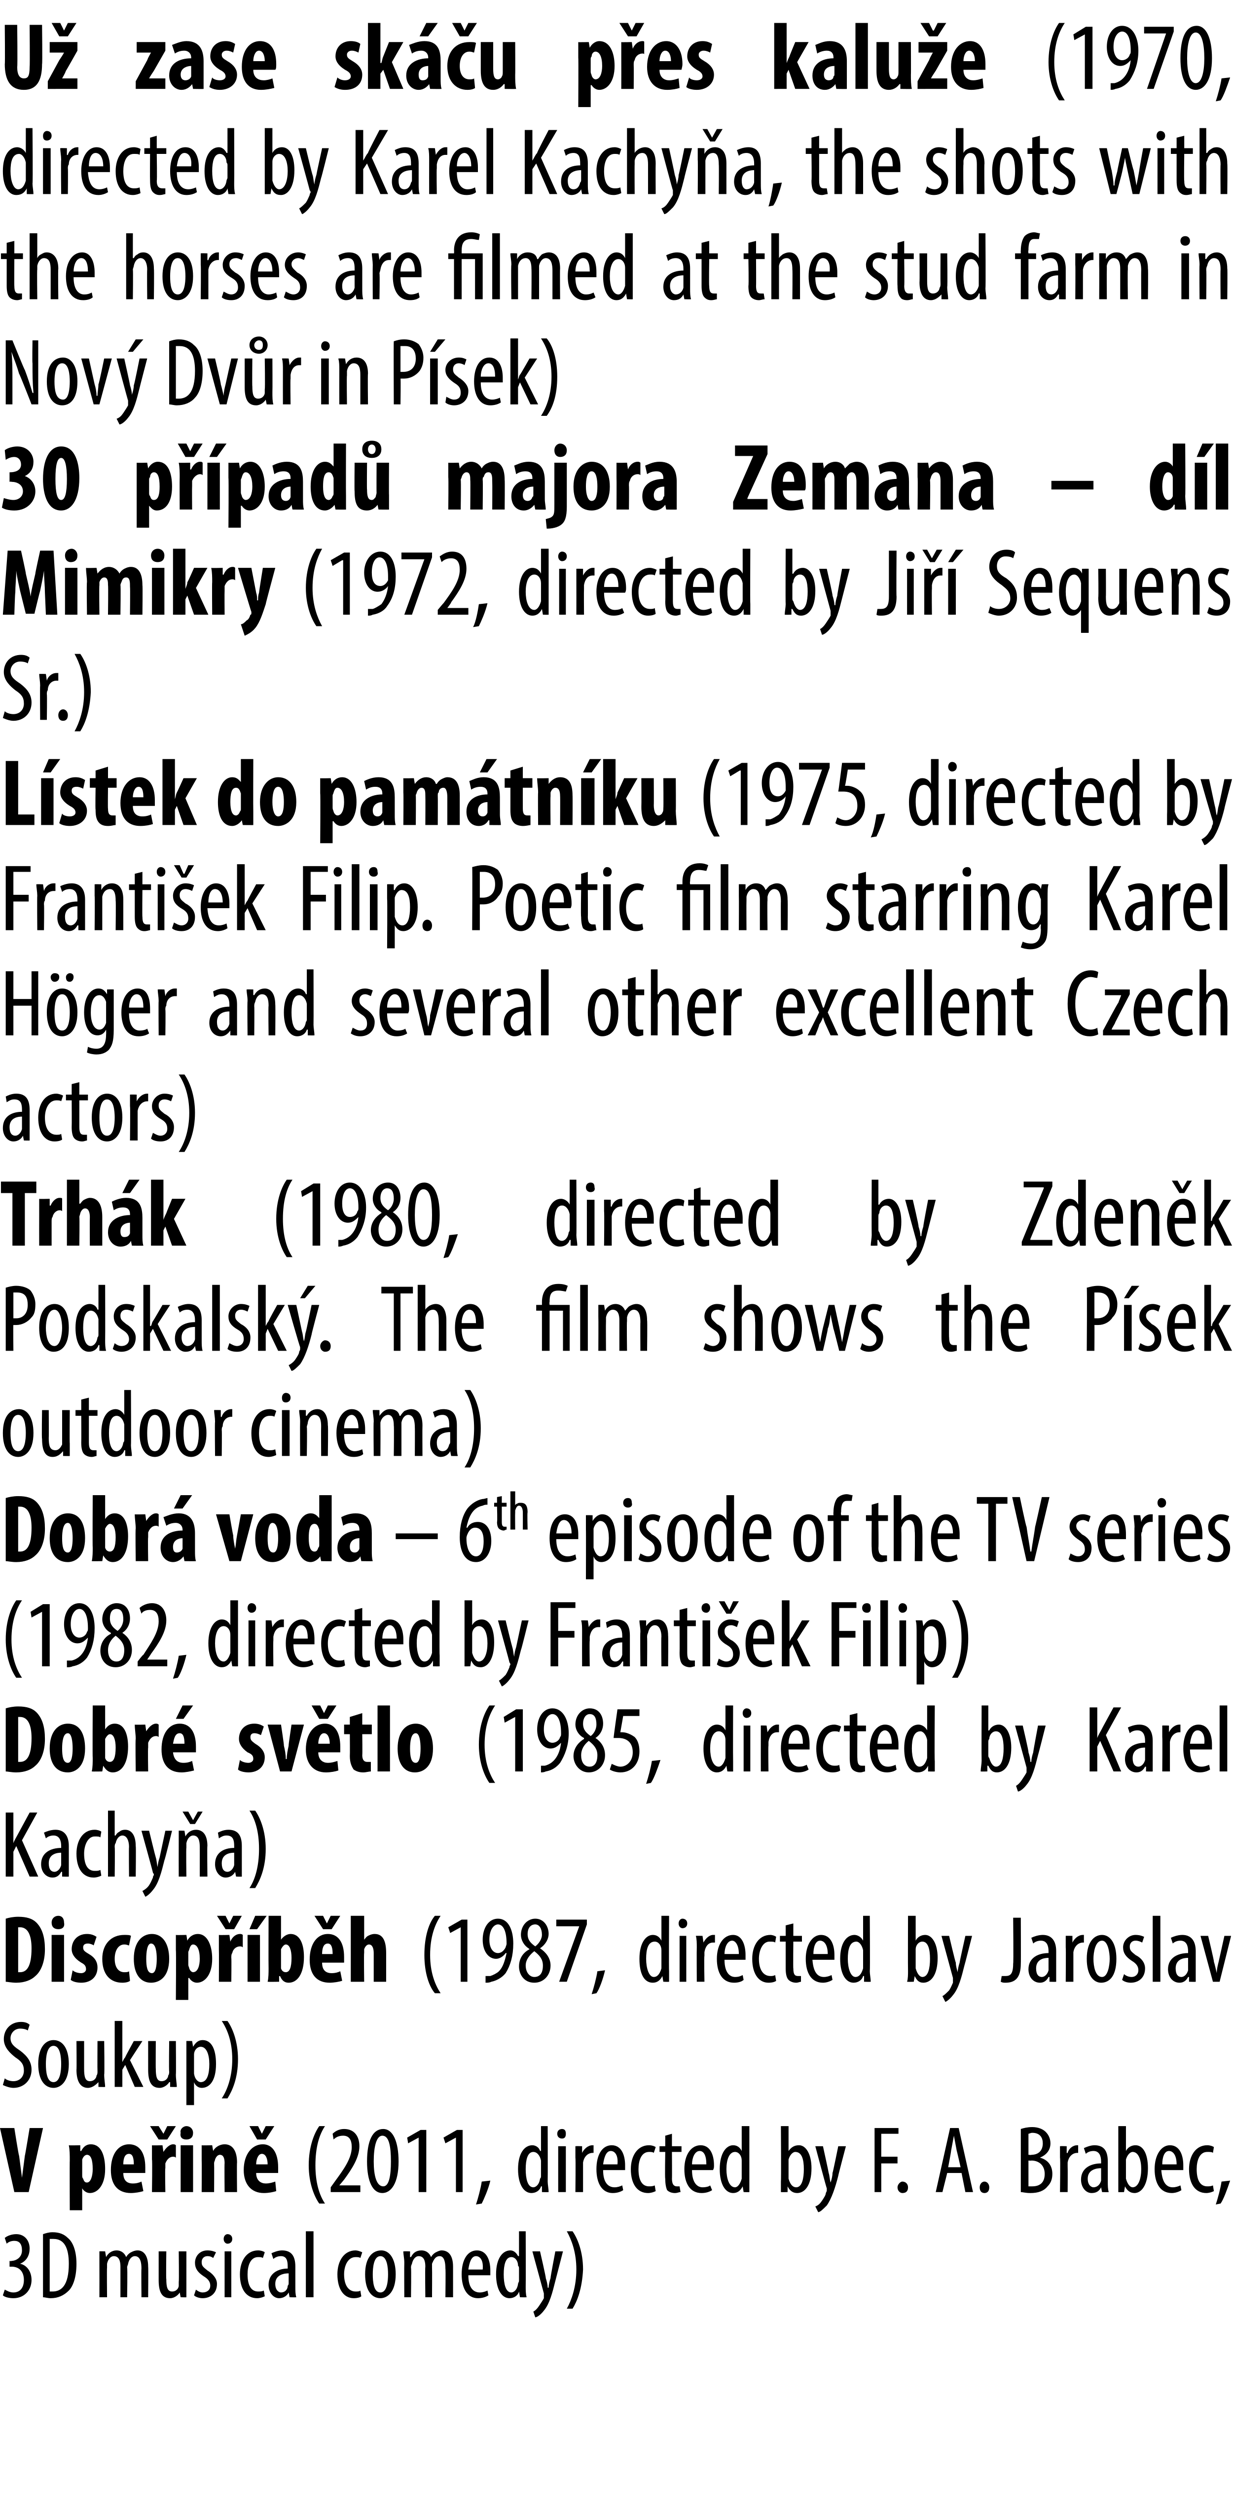
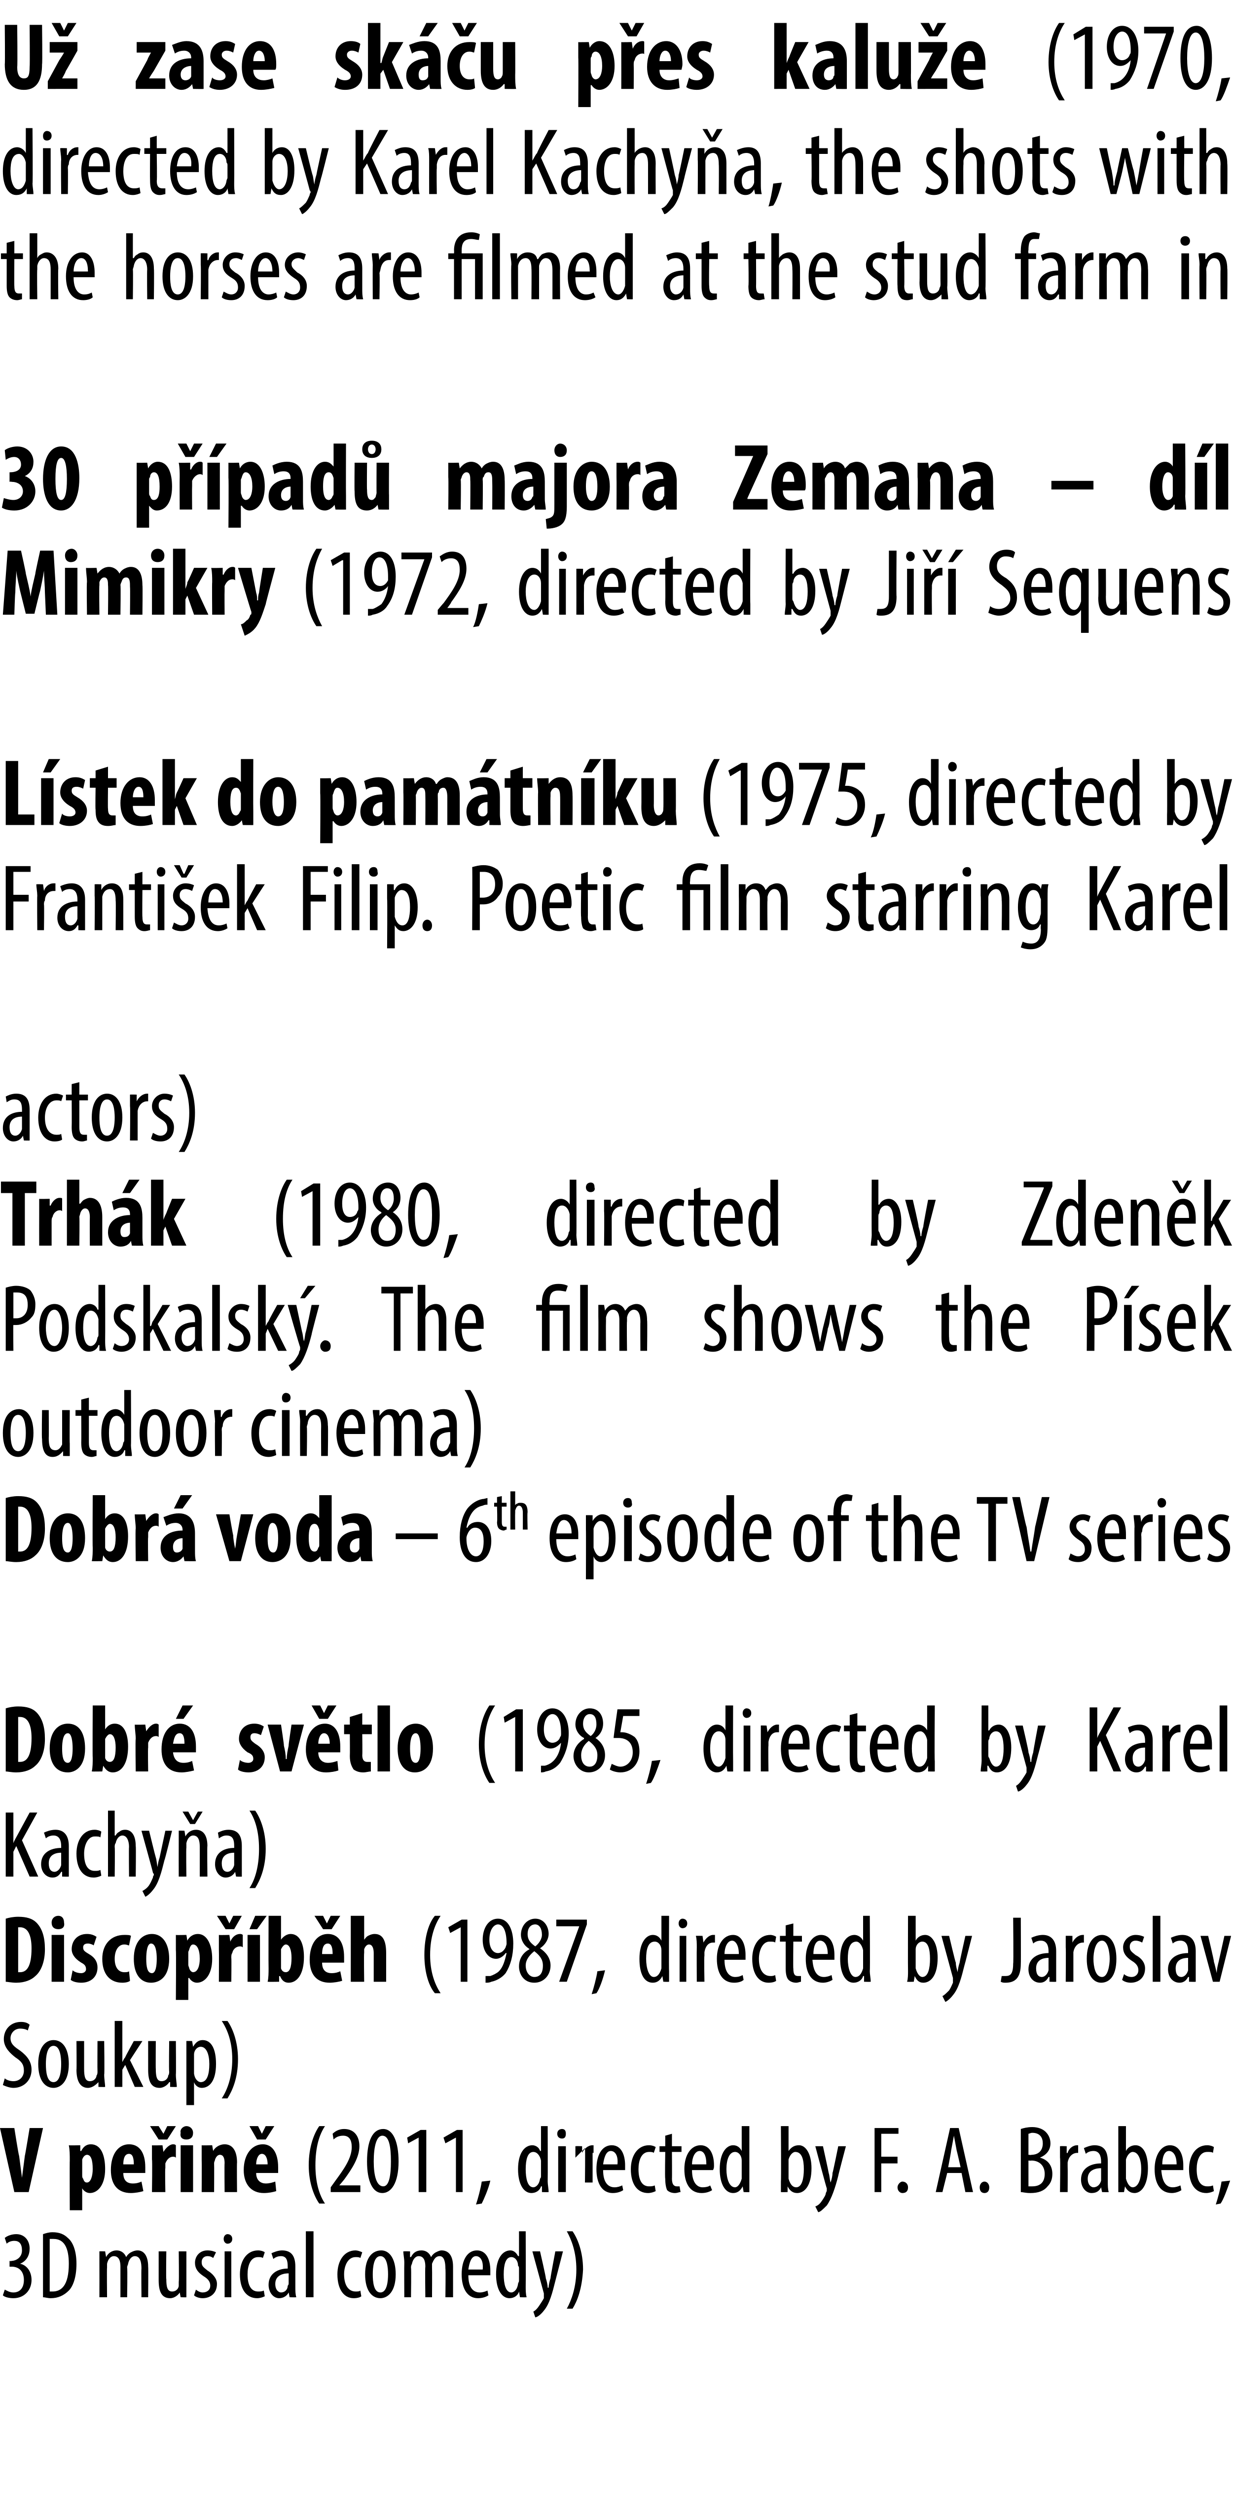
<svg xmlns="http://www.w3.org/2000/svg" version="1.1" width="129px" height="261.5px" viewBox="0 0 129 261.5">
  <desc>U zase sk u p es kalu e (1970, directed by Karel Kachy a, the shots with the horses are filmed at the stud farm in</desc>
  <defs />
  <g id="Polygon110759">
    <path d="m.5 239.5c.2.1.5.3.9.3c.7 0 1.1-.5 1.1-1.3c0-.9-.5-1.4-1.3-1.4c0 .02-.2 0-.2 0v-.6s.17.04.2 0c.4 0 1.1-.3 1.1-1.1c0-.7-.3-1-.8-1c-.3 0-.6.1-.8.3l-.2-.6c.2-.2.7-.4 1.2-.4c.9 0 1.4.7 1.4 1.5c0 .7-.3 1.3-1 1.6c.6.1 1.2.7 1.2 1.7c0 1-.7 1.9-1.9 1.9c-.4 0-.9-.1-1.1-.3l.2-.6zm4-5.8c.3-.1.6-.2 1-.2c.7 0 1.2.2 1.6.6c.5.4.9 1.3.9 2.7c0 1.5-.4 2.4-.8 2.8c-.5.5-1.1.8-1.9.8c-.3 0-.6-.1-.8-.1v-6.6zm.7 6h.3c.9 0 1.7-.6 1.7-2.9c0-1.7-.5-2.6-1.6-2.6h-.4v5.5zm5.2-3v-1.2c-.03-.02.6 0 .6 0l.1.6s0-.02 0 0c.2-.4.6-.7 1.1-.7c.4 0 .8.2 1 .7c.1-.2.3-.4.5-.5c.2-.1.4-.2.7-.2c.6 0 1.1.5 1.1 1.7c.03.01 0 3.2 0 3.2h-.7s-.03-3.01 0-3c0-.6-.1-1.3-.7-1.3c-.3 0-.6.3-.7.8c0 .1-.1.2-.1.4c.05.01 0 3.1 0 3.1h-.7v-3.2c0-.5-.1-1.1-.7-1.1c-.3 0-.6.3-.7.8v.4c-.03.05 0 3.1 0 3.1h-.8s.01-3.57 0-3.6zm9.1 2.3v1.3c.05.02-.6 0-.6 0l-.1-.5s.01.01 0 0c-.1.2-.5.6-1 .6c-.9 0-1.2-.7-1.2-1.9v-3h.8s-.04 2.93 0 2.9c0 .8.1 1.3.6 1.3c.5 0 .7-.4.7-.6v-.4c.04-.03 0-3.2 0-3.2h.8v3.5zm1 .5c.1.1.4.3.7.3c.5 0 .8-.3.8-.7c0-.4-.2-.7-.7-1c-.6-.4-.9-.8-.9-1.4c0-.7.5-1.3 1.3-1.3c.4 0 .7.1.9.2l-.3.6c-.1-.1-.3-.2-.6-.2c-.4 0-.6.3-.6.6c0 .4.1.5.6.9c.5.3 1 .8 1 1.4c0 1-.7 1.5-1.5 1.5c-.3 0-.7-.1-.9-.3l.2-.6zm3 .8v-4.8h.7v4.8h-.7zm.8-6.1c0 .3-.2.5-.5.5c-.2 0-.4-.2-.4-.5c0-.3.2-.5.4-.5c.3 0 .5.2.5.5zm3.4 6c-.2.1-.5.2-.8.2c-1.1 0-1.8-.9-1.8-2.5c0-1.4.7-2.5 1.9-2.5c.3 0 .6.1.7.2l-.2.6c-.1-.1-.3-.1-.5-.1c-.8 0-1.1.9-1.1 1.8c0 1.2.4 1.8 1.1 1.8c.2 0 .4 0 .6-.1l.1.6zm2.6.1l-.1-.5s0 .01 0 0c-.2.4-.6.6-1 .6c-.6 0-1.1-.6-1.1-1.4c0-1.2 1-1.7 2-1.7v-.2c0-.6-.1-1.1-.7-1.1c-.3 0-.6.1-.8.3l-.2-.6c.2-.1.7-.3 1.1-.3c1 0 1.4.6 1.4 1.7v2.1c0 .4 0 .8.1 1.1c-.02.02-.7 0-.7 0zm-.1-2.5c-.4 0-1.4.1-1.4 1.1c0 .7.4.9.6.9c.4 0 .7-.3.7-.7c.1-.1.1-.2.1-.3v-1zm1.8-4.4h.8v6.9h-.8v-6.9zm5.8 6.8c-.1.1-.4.2-.8.2c-1 0-1.7-.9-1.7-2.5c0-1.4.7-2.5 1.9-2.5c.2 0 .5.1.7.2l-.2.6c-.1-.1-.3-.1-.5-.1c-.8 0-1.2.9-1.2 1.8c0 1.2.5 1.8 1.2 1.8c.2 0 .4 0 .5-.1l.1.6zm3.6-2.3c0 1.9-.9 2.5-1.6 2.5c-.9 0-1.6-.8-1.6-2.5c0-1.8.8-2.5 1.7-2.5c.8 0 1.5.8 1.5 2.5zm-2.4 0c0 .8.1 1.9.8 1.9c.7 0 .8-1.2.8-1.9c0-.7-.1-1.9-.8-1.9c-.7 0-.8 1.2-.8 1.9zm3.3-1.2c0-.5-.1-.8-.1-1.2c.04-.02.7 0 .7 0v.6s.07-.02.1 0c.2-.4.5-.7 1.1-.7c.4 0 .8.2 1 .7c.1-.2.3-.4.5-.5c.2-.1.4-.2.6-.2c.7 0 1.2.5 1.2 1.7v3.2h-.8s.04-3.01 0-3c0-.6-.1-1.3-.6-1.3c-.4 0-.6.3-.8.8v.4c.02.01 0 3.1 0 3.1h-.7s-.04-3.15 0-3.2c0-.5-.1-1.1-.7-1.1c-.3 0-.6.3-.7.8c-.1.2-.1.3-.1.4c.04.05 0 3.1 0 3.1h-.7s-.02-3.57 0-3.6zM49 238c0 1.4.6 1.8 1.2 1.8c.3 0 .6-.1.8-.2l.1.5c-.3.2-.7.3-1.1.3c-1.1 0-1.7-1-1.7-2.5c0-1.5.6-2.5 1.6-2.5c1 0 1.4 1 1.4 2.1v.5H49zm1.5-.6c.1-1-.3-1.4-.7-1.4c-.5 0-.7.7-.8 1.4h1.5zm4.5-4s.02 5.76 0 5.8c0 .3 0 .8.1 1.1c-.04.02-.7 0-.7 0l-.1-.6s.02.01 0 0c-.1.4-.5.7-1 .7c-.8 0-1.4-.9-1.4-2.5c0-1.7.7-2.5 1.5-2.5c.3 0 .6.2.8.6c.04-.02.1 0 .1 0v-2.6h.7zm-.7 3.9c0-.1 0-.2-.1-.3c0-.5-.3-.9-.7-.9c-.6 0-.8.8-.8 1.8c0 1 .2 1.9.8 1.9c.2 0 .6-.2.7-.9c0-.1.1-.2.1-.3v-1.3zm2.2-1.8s.64 2.76.6 2.8c.1.3.2.7.2 1h.1c0-.3.1-.7.2-1c-.03-.03.5-2.8.5-2.8h.8l-.8 3.1c-.3 1.2-.6 2.4-1.2 3.1c-.3.4-.7.7-.9.7l-.2-.6c.2-.1.4-.3.6-.6c.2-.3.4-.6.5-.8v-.5l-1.2-4.4h.8zm2.8 6c.5-.9 1-2.3 1-4.1c0-1.8-.5-3.1-1-4h.6c.5.7 1.1 2.1 1.1 4c-.1 2-.6 3.3-1.1 4.1h-.6z" stroke="none" fill="#000" />
  </g>
  <g id="Polygon110758">
-     <path d="m1.5 229.3L0 222.6h1.5s.45 2.89.5 2.9l.3 2.3l.3-2.3c.03-.04.5-2.9.5-2.9h1.4L3 229.3H1.5zm5.8-3.3c0-.6 0-1.1-.1-1.6c.04.03 1.2 0 1.2 0v.6h.1c.2-.4.5-.7 1-.7c1.1 0 1.5 1.2 1.5 2.6c0 1.7-.8 2.5-1.6 2.5c-.4 0-.7-.3-.8-.5c0 .02 0 0 0 0v2.3H7.3s-.02-5.22 0-5.2zm1.3 1.5c0 .2 0 .3.1.4c.1.3.2.4.4.4c.4 0 .6-.7.6-1.4c0-1-.2-1.5-.6-1.5c-.2 0-.4.2-.5.5v1.6zm4.3-.2c0 .8.4 1.1 1 1.1c.4 0 .7-.1.9-.2l.2 1c-.3.1-.9.2-1.3.2c-1.4 0-2.1-.9-2.1-2.4c0-1.7.8-2.7 1.9-2.7c1.1 0 1.7.9 1.7 2.4v.6h-2.3zm1.1-.9c0-.6-.1-1.1-.5-1.1c-.5 0-.6.6-.6 1.1h1.1zm1.9-.5v-1.5c.01.03 1.1 0 1.1 0l.1.7s.04.04 0 0c.3-.5.7-.8 1-.8c.1 0 .2 0 .3.1v1.3c-.1-.1-.2-.1-.3-.1c-.3 0-.6.2-.8.7v.5c-.05.03 0 2.5 0 2.5h-1.4s.05-3.4 0-3.4zm.7-2.1l-.9-1.4h.9l.5.8l.4-.8h.9l-.9 1.4h-.9zm2.3 5.5v-4.9h1.3v4.9h-1.3zm1.3-6.2c0 .5-.3.7-.7.7c-.4 0-.7-.2-.6-.7c-.1-.4.3-.7.6-.7c.4 0 .7.3.7.7zm.9 2.8v-1.5c-.02.03 1.1 0 1.1 0l.1.6s-.01-.01 0 0c.2-.4.7-.7 1.2-.7c.9 0 1.3.8 1.3 1.9c-.03-.02 0 3.1 0 3.1h-1.3s-.03-3.04 0-3c0-.5-.1-.9-.5-.9c-.2 0-.4.2-.5.5c0 .1-.1.2-.1.4c.02.04 0 3 0 3h-1.3s.02-3.4 0-3.4zm5.7 1.4c0 .8.5 1.1 1 1.1c.4 0 .7-.1 1-.2l.1 1c-.3.1-.8.2-1.3.2c-1.3 0-2.1-.9-2.1-2.4c0-1.7.9-2.7 2-2.7c1 0 1.6.9 1.6 2.4v.6h-2.3zm1.2-.9c0-.6-.2-1.1-.6-1.1c-.4 0-.6.6-.6 1.1h1.2zm-1.1-2.6l-.8-1.4h.9l.4.8l.4-.8h.9l-.9 1.4h-.9zm7.1-1.4c-.6.9-1 2.2-1 4.1c0 1.8.4 3.1 1 4h-.6c-.5-.7-1.1-2.1-1.1-4c0-2 .6-3.4 1.1-4.1h.6zm.6 6.9v-.5l.5-.7c.8-1.1 1.7-2.3 1.7-3.5c0-.8-.3-1.2-.9-1.2c-.5 0-.8.2-1 .4l-.1-.6c.2-.2.6-.5 1.2-.5c1.1 0 1.6.8 1.6 1.8c0 1.2-.8 2.4-1.6 3.5l-.5.6h2.2v.7h-3.1zm7.1-3.2c0 2.3-.8 3.3-1.7 3.3c-1 0-1.6-1.2-1.6-3.3c0-2.2.6-3.4 1.7-3.4c1 0 1.6 1.3 1.6 3.4zm-2.6 0c0 1.5.3 2.6 1 2.6c.6 0 .8-1.1.8-2.6c0-1.6-.2-2.7-.9-2.7c-.6 0-.9 1.1-.9 2.7zm4.7-2.5l-1.1.6l-.1-.6l1.4-.8h.6v6.5h-.8v-5.7zm3.9 0l-1.1.6l-.2-.6l1.4-.8h.6v6.5h-.7v-5.7zm2.1 7c.2-.6.5-1.7.6-2.4l.9-.1c-.2.9-.7 2-.9 2.4l-.6.1zm7.5-8.2s.02 5.76 0 5.8c0 .3.1.8.1 1.1c-.04.02-.7 0-.7 0v-.6h-.1c-.1.4-.5.7-1 .7c-.8 0-1.4-.9-1.4-2.5c0-1.7.7-2.5 1.5-2.5c.3 0 .7.2.8.6c.05-.02.1 0 .1 0v-2.6h.7zm-.7 3.9v-.3c-.1-.5-.4-.9-.8-.9c-.6 0-.8.8-.8 1.8c0 1 .2 1.9.8 1.9c.2 0 .6-.2.7-.9c.1-.1.1-.2.1-.3v-1.3zm1.8 3v-4.8h.8v4.8h-.8zm.8-6.1c0 .3-.1.5-.4.5c-.3 0-.5-.2-.5-.5c0-.3.2-.5.5-.5c.3 0 .4.2.4.5zm1 2.5v-1.2c0-.02.7 0 .7 0v.7s.04.04 0 0c.2-.4.6-.8 1.1-.8h.1v.8h-.1c-.5 0-.9.4-1 1v3.1h-.8s.04-3.57 0-3.6zm2.9 1.3c0 1.4.6 1.8 1.2 1.8c.3 0 .6-.1.8-.2l.1.5c-.3.2-.7.3-1.1.3c-1.1 0-1.7-1-1.7-2.5c0-1.5.6-2.5 1.6-2.5c1 0 1.4 1 1.4 2.1v.5h-2.3zm1.5-.6c.1-1-.3-1.4-.7-1.4c-.5 0-.7.7-.8 1.4h1.5zm4 2.8c-.2.1-.5.2-.8.2c-1.1 0-1.8-.9-1.8-2.5c0-1.4.7-2.5 1.9-2.5c.3 0 .6.1.7.2l-.2.6c-.1-.1-.3-.1-.5-.1c-.8 0-1.1.9-1.1 1.8c0 1.2.4 1.8 1.1 1.8c.2 0 .4 0 .6-.1l.1.6zm1.7-6v1.3h1v.6h-1s.02 2.84 0 2.8c0 .7.3.8.5.8h.3l.1.6c-.2 0-.3.1-.6.1c-.3 0-.6-.1-.8-.3c-.1-.2-.2-.6-.2-1.2c-.05-.03 0-2.8 0-2.8h-.6v-.6h.6v-1.1l.7-.2zm2.1 3.8c0 1.4.6 1.8 1.1 1.8c.4 0 .7-.1.8-.2l.2.5c-.3.2-.7.3-1.1.3c-1.2 0-1.8-1-1.8-2.5c0-1.5.7-2.5 1.7-2.5c1 0 1.4 1 1.4 2.1c0 .2 0 .3-.1.5h-2.2zm1.5-.6c0-1-.3-1.4-.7-1.4c-.5 0-.8.7-.8 1.4h1.5zm4.5-4v6.9c.03.02-.6 0-.6 0l-.1-.6s-.01.01 0 0c-.2.4-.5.7-1 .7c-.8 0-1.4-.9-1.4-2.5c0-1.7.7-2.5 1.4-2.5c.4 0 .7.2.9.6c.01-.02 0 0 0 0v-2.6h.8zm-.8 3.9v-.3c0-.5-.3-.9-.7-.9c-.6 0-.9.8-.9 1.8c0 1 .3 1.9.9 1.9c.2 0 .5-.2.7-.9v-1.6zm4.1 3v-1.1c.04-.04 0-5.8 0-5.8h.8v2.6s.03.05 0 0c.3-.4.6-.6 1.1-.6c.7 0 1.3.9 1.3 2.4c0 1.8-.7 2.6-1.5 2.6c-.5 0-.8-.3-1-.7c.04-.01 0 0 0 0v.6s-.7.02-.7 0zm.8-1.7v.3c.2.7.5.9.8.9c.6 0 .8-.9.8-1.9c0-1-.2-1.8-.9-1.8c-.3 0-.6.4-.7.8v1.7zm3.6-3.1s.61 2.76.6 2.8c.1.3.1.7.2 1c.1-.3.2-.7.2-1c.04-.03.6-2.8.6-2.8h.8s-.82 3.09-.8 3.1c-.3 1.2-.7 2.4-1.2 3.1c-.4.4-.7.7-.9.7l-.3-.6c.3-.1.5-.3.7-.6c.2-.3.4-.6.4-.8c.1-.2.1-.2.1-.3v-.2c-.02.05-1.2-4.4-1.2-4.4h.8zm5.4-1.9h2.5v.6h-1.8v2.4h1.7v.7h-1.7v3h-.7v-6.7zm2.4 6.2c0-.3.3-.6.5-.6c.4 0 .6.3.6.6c0 .4-.2.6-.6.6c-.2 0-.5-.2-.5-.6zm5.2-1.5l-.5 2h-.7l1.5-6.7h.9l1.5 6.7h-.8l-.4-2h-1.5zm1.4-.6s-.39-1.73-.4-1.7l-.3-1.6l-.3 1.6c.03-.03-.3 1.7-.3 1.7h1.3zm2 2.1c0-.3.2-.6.5-.6c.3 0 .5.3.5.6c0 .4-.2.6-.5.6c-.3 0-.5-.2-.5-.6zm4.3-6.1c.3-.1.7-.2 1.2-.2c.6 0 1.1.2 1.4.5c.3.3.5.7.5 1.2c0 .7-.4 1.2-1.1 1.5c.8.2 1.3.8 1.3 1.7c0 .6-.2 1-.5 1.3c-.4.5-1 .7-1.8.7c-.5 0-.8-.1-1-.1v-6.6zm.8 2.7s.35.04.3 0c.7 0 1.2-.4 1.2-1.2c0-.6-.3-1.1-1.1-1.1c-.2 0-.3.1-.4.1v2.2zm0 3.3h.4c.8 0 1.3-.4 1.3-1.3c0-.9-.6-1.4-1.4-1.4c.04.03-.3 0-.3 0v2.7zm3.3-3v-1.2c.01-.02.7 0 .7 0v.7s.06.04.1 0c.1-.4.5-.8 1-.8h.1v.8h-.1c-.5 0-.9.4-1 1v.4c.02.04 0 2.7 0 2.7h-.8s.05-3.57 0-3.6zm4.4 3.6l-.1-.5s.01.01 0 0c-.2.4-.5.6-1 .6c-.6 0-1.1-.6-1.1-1.4c0-1.2 1-1.7 2.1-1.7v-.2c0-.6-.2-1.1-.8-1.1c-.3 0-.6.1-.8.3l-.2-.6c.2-.1.7-.3 1.1-.3c1 0 1.4.6 1.4 1.7v2.1c0 .4 0 .8.1 1.1c-.01.02-.7 0-.7 0zm-.1-2.5c-.4 0-1.4.1-1.4 1.1c0 .7.4.9.6.9c.4 0 .7-.3.8-.7v-1.3zm1.8 2.5v-6.9h.8v2.6s0 .05 0 0c.2-.4.6-.6 1-.6c.8 0 1.3.9 1.3 2.4c0 1.8-.7 2.6-1.4 2.6c-.5 0-.8-.3-1-.7c.01-.01 0 0 0 0l-.1.6s-.63.02-.6 0zm.8-1.7v.3c.2.7.5.9.7.9c.6 0 .9-.9.9-1.9c0-1-.3-1.8-.9-1.8c-.3 0-.6.4-.7.8v1.7zm3.7-.6c.1 1.4.6 1.8 1.2 1.8c.3 0 .6-.1.8-.2l.1.5c-.3.2-.7.3-1 .3c-1.2 0-1.8-1-1.8-2.5c0-1.5.7-2.5 1.6-2.5c1 0 1.4 1 1.4 2.1v.5h-2.3zm1.6-.6c0-1-.4-1.4-.8-1.4c-.5 0-.7.7-.7 1.4h1.5zm3.9 2.8c-.2.1-.5.2-.8.2c-1.1 0-1.8-.9-1.8-2.5c0-1.4.7-2.5 1.9-2.5c.3 0 .6.1.7.2l-.1.6c-.1-.1-.3-.1-.6-.1c-.8 0-1.1.9-1.1 1.8c0 1.2.4 1.8 1.1 1.8c.2 0 .4 0 .6-.1l.1.6zm.2 1.4c.2-.6.5-1.7.6-2.4l.9-.1c-.3.9-.7 2-1 2.4l-.5.1z" stroke="none" fill="#000" />
+     <path d="m1.5 229.3L0 222.6h1.5s.45 2.89.5 2.9l.3 2.3l.3-2.3c.03-.04.5-2.9.5-2.9h1.4L3 229.3H1.5zm5.8-3.3c0-.6 0-1.1-.1-1.6c.04.03 1.2 0 1.2 0v.6h.1c.2-.4.5-.7 1-.7c1.1 0 1.5 1.2 1.5 2.6c0 1.7-.8 2.5-1.6 2.5c-.4 0-.7-.3-.8-.5c0 .02 0 0 0 0v2.3H7.3s-.02-5.22 0-5.2zm1.3 1.5c0 .2 0 .3.1.4c.1.3.2.4.4.4c.4 0 .6-.7.6-1.4c0-1-.2-1.5-.6-1.5c-.2 0-.4.2-.5.5v1.6zm4.3-.2c0 .8.4 1.1 1 1.1c.4 0 .7-.1.9-.2l.2 1c-.3.1-.9.2-1.3.2c-1.4 0-2.1-.9-2.1-2.4c0-1.7.8-2.7 1.9-2.7c1.1 0 1.7.9 1.7 2.4v.6h-2.3zm1.1-.9c0-.6-.1-1.1-.5-1.1c-.5 0-.6.6-.6 1.1h1.1zm1.9-.5v-1.5c.01.03 1.1 0 1.1 0l.1.7s.04.04 0 0c.3-.5.7-.8 1-.8c.1 0 .2 0 .3.1v1.3c-.1-.1-.2-.1-.3-.1c-.3 0-.6.2-.8.7v.5c-.05.03 0 2.5 0 2.5h-1.4s.05-3.4 0-3.4zm.7-2.1l-.9-1.4h.9l.5.8l.4-.8h.9l-.9 1.4h-.9zm2.3 5.5v-4.9h1.3v4.9h-1.3zm1.3-6.2c0 .5-.3.7-.7.7c-.4 0-.7-.2-.6-.7c-.1-.4.3-.7.6-.7c.4 0 .7.3.7.7zm.9 2.8v-1.5c-.02.03 1.1 0 1.1 0l.1.6s-.01-.01 0 0c.2-.4.7-.7 1.2-.7c.9 0 1.3.8 1.3 1.9c-.03-.02 0 3.1 0 3.1h-1.3s-.03-3.04 0-3c0-.5-.1-.9-.5-.9c-.2 0-.4.2-.5.5c0 .1-.1.2-.1.4c.02.04 0 3 0 3h-1.3s.02-3.4 0-3.4zm5.7 1.4c0 .8.5 1.1 1 1.1c.4 0 .7-.1 1-.2l.1 1c-.3.1-.8.2-1.3.2c-1.3 0-2.1-.9-2.1-2.4c0-1.7.9-2.7 2-2.7c1 0 1.6.9 1.6 2.4v.6h-2.3zm1.2-.9c0-.6-.2-1.1-.6-1.1c-.4 0-.6.6-.6 1.1h1.2zm-1.1-2.6l-.8-1.4h.9l.4.8l.4-.8h.9l-.9 1.4h-.9zm7.1-1.4c-.6.9-1 2.2-1 4.1c0 1.8.4 3.1 1 4h-.6c-.5-.7-1.1-2.1-1.1-4c0-2 .6-3.4 1.1-4.1h.6zm.6 6.9v-.5l.5-.7c.8-1.1 1.7-2.3 1.7-3.5c0-.8-.3-1.2-.9-1.2c-.5 0-.8.2-1 .4l-.1-.6c.2-.2.6-.5 1.2-.5c1.1 0 1.6.8 1.6 1.8c0 1.2-.8 2.4-1.6 3.5l-.5.6h2.2v.7h-3.1zm7.1-3.2c0 2.3-.8 3.3-1.7 3.3c-1 0-1.6-1.2-1.6-3.3c0-2.2.6-3.4 1.7-3.4c1 0 1.6 1.3 1.6 3.4zm-2.6 0c0 1.5.3 2.6 1 2.6c.6 0 .8-1.1.8-2.6c0-1.6-.2-2.7-.9-2.7c-.6 0-.9 1.1-.9 2.7zm4.7-2.5l-1.1.6l-.1-.6l1.4-.8h.6v6.5h-.8v-5.7zm3.9 0l-1.1.6l-.2-.6l1.4-.8h.6v6.5h-.7v-5.7zm2.1 7c.2-.6.5-1.7.6-2.4l.9-.1c-.2.9-.7 2-.9 2.4l-.6.1zm7.5-8.2s.02 5.76 0 5.8c0 .3.1.8.1 1.1c-.04.02-.7 0-.7 0v-.6h-.1c-.1.4-.5.7-1 .7c-.8 0-1.4-.9-1.4-2.5c0-1.7.7-2.5 1.5-2.5c.3 0 .7.2.8.6c.05-.02.1 0 .1 0v-2.6h.7zm-.7 3.9v-.3c-.1-.5-.4-.9-.8-.9c-.6 0-.8.8-.8 1.8c0 1 .2 1.9.8 1.9c.2 0 .6-.2.7-.9c.1-.1.1-.2.1-.3v-1.3zm1.8 3v-4.8h.8v4.8h-.8zm.8-6.1c0 .3-.1.5-.4.5c-.3 0-.5-.2-.5-.5c0-.3.2-.5.5-.5c.3 0 .4.2.4.5zm1 2.5v-1.2c0-.02.7 0 .7 0v.7s.04.04 0 0c.2-.4.6-.8 1.1-.8h.1v.8h-.1v3.1h-.8s.04-3.57 0-3.6zm2.9 1.3c0 1.4.6 1.8 1.2 1.8c.3 0 .6-.1.8-.2l.1.5c-.3.2-.7.3-1.1.3c-1.1 0-1.7-1-1.7-2.5c0-1.5.6-2.5 1.6-2.5c1 0 1.4 1 1.4 2.1v.5h-2.3zm1.5-.6c.1-1-.3-1.4-.7-1.4c-.5 0-.7.7-.8 1.4h1.5zm4 2.8c-.2.1-.5.2-.8.2c-1.1 0-1.8-.9-1.8-2.5c0-1.4.7-2.5 1.9-2.5c.3 0 .6.1.7.2l-.2.6c-.1-.1-.3-.1-.5-.1c-.8 0-1.1.9-1.1 1.8c0 1.2.4 1.8 1.1 1.8c.2 0 .4 0 .6-.1l.1.6zm1.7-6v1.3h1v.6h-1s.02 2.84 0 2.8c0 .7.3.8.5.8h.3l.1.6c-.2 0-.3.1-.6.1c-.3 0-.6-.1-.8-.3c-.1-.2-.2-.6-.2-1.2c-.05-.03 0-2.8 0-2.8h-.6v-.6h.6v-1.1l.7-.2zm2.1 3.8c0 1.4.6 1.8 1.1 1.8c.4 0 .7-.1.8-.2l.2.5c-.3.2-.7.3-1.1.3c-1.2 0-1.8-1-1.8-2.5c0-1.5.7-2.5 1.7-2.5c1 0 1.4 1 1.4 2.1c0 .2 0 .3-.1.5h-2.2zm1.5-.6c0-1-.3-1.4-.7-1.4c-.5 0-.8.7-.8 1.4h1.5zm4.5-4v6.9c.03.02-.6 0-.6 0l-.1-.6s-.01.01 0 0c-.2.4-.5.7-1 .7c-.8 0-1.4-.9-1.4-2.5c0-1.7.7-2.5 1.4-2.5c.4 0 .7.2.9.6c.01-.02 0 0 0 0v-2.6h.8zm-.8 3.9v-.3c0-.5-.3-.9-.7-.9c-.6 0-.9.8-.9 1.8c0 1 .3 1.9.9 1.9c.2 0 .5-.2.7-.9v-1.6zm4.1 3v-1.1c.04-.04 0-5.8 0-5.8h.8v2.6s.03.05 0 0c.3-.4.6-.6 1.1-.6c.7 0 1.3.9 1.3 2.4c0 1.8-.7 2.6-1.5 2.6c-.5 0-.8-.3-1-.7c.04-.01 0 0 0 0v.6s-.7.02-.7 0zm.8-1.7v.3c.2.7.5.9.8.9c.6 0 .8-.9.8-1.9c0-1-.2-1.8-.9-1.8c-.3 0-.6.4-.7.8v1.7zm3.6-3.1s.61 2.76.6 2.8c.1.3.1.7.2 1c.1-.3.2-.7.2-1c.04-.03.6-2.8.6-2.8h.8s-.82 3.09-.8 3.1c-.3 1.2-.7 2.4-1.2 3.1c-.4.4-.7.7-.9.7l-.3-.6c.3-.1.5-.3.7-.6c.2-.3.4-.6.4-.8c.1-.2.1-.2.1-.3v-.2c-.02.05-1.2-4.4-1.2-4.4h.8zm5.4-1.9h2.5v.6h-1.8v2.4h1.7v.7h-1.7v3h-.7v-6.7zm2.4 6.2c0-.3.3-.6.5-.6c.4 0 .6.3.6.6c0 .4-.2.6-.6.6c-.2 0-.5-.2-.5-.6zm5.2-1.5l-.5 2h-.7l1.5-6.7h.9l1.5 6.7h-.8l-.4-2h-1.5zm1.4-.6s-.39-1.73-.4-1.7l-.3-1.6l-.3 1.6c.03-.03-.3 1.7-.3 1.7h1.3zm2 2.1c0-.3.2-.6.5-.6c.3 0 .5.3.5.6c0 .4-.2.6-.5.6c-.3 0-.5-.2-.5-.6zm4.3-6.1c.3-.1.7-.2 1.2-.2c.6 0 1.1.2 1.4.5c.3.3.5.7.5 1.2c0 .7-.4 1.2-1.1 1.5c.8.2 1.3.8 1.3 1.7c0 .6-.2 1-.5 1.3c-.4.5-1 .7-1.8.7c-.5 0-.8-.1-1-.1v-6.6zm.8 2.7s.35.04.3 0c.7 0 1.2-.4 1.2-1.2c0-.6-.3-1.1-1.1-1.1c-.2 0-.3.1-.4.1v2.2zm0 3.3h.4c.8 0 1.3-.4 1.3-1.3c0-.9-.6-1.4-1.4-1.4c.04.03-.3 0-.3 0v2.7zm3.3-3v-1.2c.01-.02.7 0 .7 0v.7s.06.04.1 0c.1-.4.5-.8 1-.8h.1v.8h-.1c-.5 0-.9.4-1 1v.4c.02.04 0 2.7 0 2.7h-.8s.05-3.57 0-3.6zm4.4 3.6l-.1-.5s.01.01 0 0c-.2.4-.5.6-1 .6c-.6 0-1.1-.6-1.1-1.4c0-1.2 1-1.7 2.1-1.7v-.2c0-.6-.2-1.1-.8-1.1c-.3 0-.6.1-.8.3l-.2-.6c.2-.1.7-.3 1.1-.3c1 0 1.4.6 1.4 1.7v2.1c0 .4 0 .8.1 1.1c-.01.02-.7 0-.7 0zm-.1-2.5c-.4 0-1.4.1-1.4 1.1c0 .7.4.9.6.9c.4 0 .7-.3.8-.7v-1.3zm1.8 2.5v-6.9h.8v2.6s0 .05 0 0c.2-.4.6-.6 1-.6c.8 0 1.3.9 1.3 2.4c0 1.8-.7 2.6-1.4 2.6c-.5 0-.8-.3-1-.7c.01-.01 0 0 0 0l-.1.6s-.63.02-.6 0zm.8-1.7v.3c.2.7.5.9.7.9c.6 0 .9-.9.9-1.9c0-1-.3-1.8-.9-1.8c-.3 0-.6.4-.7.8v1.7zm3.7-.6c.1 1.4.6 1.8 1.2 1.8c.3 0 .6-.1.8-.2l.1.5c-.3.2-.7.3-1 .3c-1.2 0-1.8-1-1.8-2.5c0-1.5.7-2.5 1.6-2.5c1 0 1.4 1 1.4 2.1v.5h-2.3zm1.6-.6c0-1-.4-1.4-.8-1.4c-.5 0-.7.7-.7 1.4h1.5zm3.9 2.8c-.2.1-.5.2-.8.2c-1.1 0-1.8-.9-1.8-2.5c0-1.4.7-2.5 1.9-2.5c.3 0 .6.1.7.2l-.1.6c-.1-.1-.3-.1-.6-.1c-.8 0-1.1.9-1.1 1.8c0 1.2.4 1.8 1.1 1.8c.2 0 .4 0 .6-.1l.1.6zm.2 1.4c.2-.6.5-1.7.6-2.4l.9-.1c-.3.9-.7 2-1 2.4l-.5.1z" stroke="none" fill="#000" />
  </g>
  <g id="Polygon110757">
    <path d="m.5 217.4c.2.2.6.3.9.3c.7 0 1.1-.5 1.1-1.1c0-.7-.3-1-.9-1.4c-.5-.4-1.2-1-1.2-1.9c0-1 .7-1.8 1.8-1.8c.4 0 .7.1.9.3l-.2.6c-.1-.1-.4-.2-.8-.2c-.6 0-1 .5-1 1c0 .6.4.9 1 1.3c.8.6 1.2 1.2 1.2 2c0 1.1-.8 1.9-1.9 1.9c-.4 0-.9-.2-1.1-.3l.2-.7zm6.7-1.5c0 1.9-.9 2.5-1.6 2.5c-.9 0-1.6-.8-1.6-2.5c0-1.8.8-2.5 1.6-2.5c.9 0 1.6.8 1.6 2.5zm-2.4 0c0 .8.1 1.9.8 1.9c.7 0 .8-1.2.8-1.9c0-.7-.1-1.9-.8-1.9c-.7 0-.8 1.2-.8 1.9zm6.1 1.1c0 .5.1 1 .1 1.3c-.01.02-.7 0-.7 0v-.5s-.05.01 0 0c-.2.2-.6.6-1.1.6c-.8 0-1.2-.7-1.2-1.9c.03.04 0-3 0-3h.8v2.9c0 .8.1 1.3.6 1.3c.5 0 .7-.4.7-.6c.1-.1.1-.3.1-.4c-.02-.03 0-3.2 0-3.2h.7s.05 3.5 0 3.5zm1.9-1.3s.01.03 0 0c.1-.2.2-.4.3-.5c-.03-.01.9-1.7.9-1.7h.9l-1.3 2l1.4 2.8h-.9l-1-2.3l-.3.5v1.8h-.8v-6.9h.8v4.3zm5.6 1.3c0 .5.1 1 .1 1.3c-.03.02-.7 0-.7 0v-.5h-.1c-.1.2-.5.6-1 .6c-.9 0-1.2-.7-1.2-1.9v-3h.8s-.02 2.93 0 2.9c0 .8.1 1.3.6 1.3c.5 0 .7-.4.7-.6c.1-.1.1-.3.1-.4c-.04-.03 0-3.2 0-3.2h.7s.03 3.5 0 3.5zm1.1-2v-1.5c-.04-.02.6 0 .6 0l.1.6s.01 0 0 0c.3-.5.6-.7 1-.7c.9 0 1.4.9 1.4 2.5c0 1.8-.7 2.5-1.5 2.5c-.4 0-.7-.3-.8-.6c-.01.04 0 0 0 0v2.4h-.8V215zm.8 1.5v.4c.1.7.5.9.7.9c.7 0 .9-.9.9-1.9c0-1-.3-1.8-.9-1.8c-.4 0-.7.4-.7.8v1.6zm2.9 3c.6-.9 1.1-2.3 1.1-4.1c0-1.8-.5-3.1-1.1-4h.6c.5.7 1.1 2.1 1.1 4c0 2-.6 3.3-1.1 4.1h-.6z" stroke="none" fill="#000" />
  </g>
  <g id="Polygon110756">
    <path d="m.6 200.7c.3-.1.8-.2 1.3-.2c.9 0 1.5.2 1.9.6c.6.6.9 1.5.9 2.8c0 1.3-.4 2.3-1 2.8c-.4.4-1.1.7-2 .7c-.5 0-.9-.1-1.1-.1v-6.6zm1.3 5.6h.2c.7 0 1.2-.6 1.2-2.5c0-1.4-.4-2.2-1.2-2.2h-.2v4.7zm3.5 1v-4.9h1.3v4.9H5.4zm1.3-6.2c.1.5-.2.7-.6.7c-.4 0-.7-.2-.7-.7c0-.4.3-.7.7-.7c.4 0 .6.3.6.7zm.9 5c.2.2.6.3.9.3c.3 0 .5-.2.5-.4c0-.3-.1-.5-.5-.7c-.8-.5-1-1-1-1.4c0-.9.6-1.6 1.6-1.6c.4 0 .7.1 1 .3l-.3.9c-.1-.1-.4-.2-.6-.2c-.4 0-.5.2-.5.4c0 .3.1.4.6.7c.7.4.9.9.9 1.4c0 1-.7 1.6-1.7 1.6c-.4 0-.9-.1-1.1-.3l.2-1zm6 1.1c-.1.1-.4.2-.8.2c-1.3 0-2.1-.9-2.1-2.5c0-1.5.9-2.5 2.3-2.5c.3 0 .6 0 .7.1l-.2 1c-.1 0-.2-.1-.5-.1c-.6 0-1 .6-1 1.5c0 .9.4 1.4 1 1.4c.2 0 .4 0 .5-.1l.1 1zm4.1-2.3c0 2-1.1 2.5-1.9 2.5c-1.1 0-1.8-.9-1.8-2.5c0-1.8.9-2.6 1.9-2.6c1.1 0 1.8 1 1.8 2.6zm-2.4 0c0 .8.1 1.5.6 1.5c.4 0 .5-.8.5-1.5c0-.7-.1-1.6-.6-1.6c-.4 0-.5.9-.5 1.6zm3.1-.9v-1.6c0 .03 1.1 0 1.1 0l.1.6s.03-.01 0 0c.2-.4.6-.7 1.1-.7c1 0 1.5 1.2 1.5 2.6c0 1.7-.8 2.5-1.6 2.5c-.4 0-.7-.3-.8-.5c-.03.02-.1 0-.1 0v2.3h-1.3s.04-5.22 0-5.2zm1.3 1.5c0 .2.1.3.1.4c.1.3.3.4.4.4c.5 0 .7-.7.7-1.4c0-1-.3-1.5-.7-1.5c-.2 0-.3.2-.4.5c0 .1-.1.2-.1.3v1.3zm3.2-1.6v-1.5c-.02.03 1.1 0 1.1 0l.1.7s.02.04 0 0c.2-.5.6-.8 1-.8c.1 0 .2 0 .3.1v1.3c-.1-.1-.2-.1-.3-.1c-.3 0-.7.2-.8.7c-.1.1-.1.3-.1.5c.03.03 0 2.5 0 2.5h-1.3s.02-3.4 0-3.4zm.7-2.1l-.9-1.4h.9l.4.8l.4-.8h.9l-.8 1.4h-.9zm2.3 5.5v-4.9h1.3v4.9h-1.3zm2-6.9l-1 1.4h-.8l.6-1.4h1.2zm.2 0h1.3v2.5s.01.02 0 0c.2-.3.6-.6 1-.6c1 0 1.4 1.1 1.4 2.4c0 1.8-.7 2.7-1.6 2.7c-.4 0-.7-.2-.9-.7c-.04.04-.1 0-.1 0v.6s-1.16.02-1.2 0c.1-.4.1-1 .1-1.4c-.02-.03 0-5.5 0-5.5zm1.3 5.2v.3c.1.3.3.4.5.4c.4 0 .6-.5.6-1.5c0-.8-.2-1.4-.6-1.4c-.2 0-.4.3-.5.5v1.7zm4.3-.3c0 .8.4 1.1 1 1.1c.4 0 .7-.1.9-.2l.2 1c-.3.1-.9.2-1.3.2c-1.4 0-2.1-.9-2.1-2.4c0-1.7.8-2.7 1.9-2.7c1.1 0 1.7.9 1.7 2.4v.6h-2.3zm1.1-.9c0-.6-.1-1.1-.5-1.1c-.5 0-.6.6-.6 1.1h1.1zm-1-2.6l-.9-1.4h.9l.4.8l.4-.8h1l-.9 1.4h-.9zm2.9-1.4h1.4v2.5s-.02.04 0 0c.1-.1.2-.3.4-.4c.2-.1.4-.2.7-.2c.9 0 1.2.8 1.2 2v3h-1.3v-3c0-.4-.1-.9-.5-.9c-.2 0-.4.2-.5.5v.4c-.04-.02 0 3 0 3h-1.4v-6.9zm9.4 0c-.6.9-1.1 2.2-1.1 4.1c0 1.8.5 3.1 1.1 4h-.6c-.6-.7-1.1-2.1-1.1-4c0-2 .5-3.4 1.1-4.1h.6zm2.1 1.2l-1.1.6l-.2-.6l1.4-.8h.6v6.5h-.7v-5.7zm2.6 5.1h.5c.3-.1.7-.3.9-.5c.4-.4.6-1 .8-1.9h-.1c-.2.3-.6.6-1 .6c-.8 0-1.4-.8-1.4-2c0-1.2.6-2.2 1.6-2.2c1.1 0 1.6 1.2 1.6 2.6c0 1.3-.3 2.3-.8 3.1c-.4.5-1 .8-1.5.9c-.2.1-.4.1-.6.1v-.7zm.4-3.8c0 .9.4 1.4.9 1.4c.3 0 .6-.2.8-.6c0-.1.1-.2.1-.4c0-1.4-.4-2-.9-2c-.4 0-.9.5-.9 1.6zm3.1 2.8c0-.9.5-1.5 1.1-1.8l-.1-.1c-.5-.3-.8-.9-.8-1.4c0-1 .7-1.7 1.5-1.7c.9 0 1.4.8 1.4 1.6c0 .5-.3 1.1-.9 1.5c.6.4 1.1 1 1.1 1.8c0 1-.7 1.8-1.7 1.8c-1.1 0-1.6-.9-1.6-1.7zm2.5-.1c0-.7-.4-1.1-.9-1.5c-.5.4-.9.9-.9 1.5c0 .7.4 1.2.9 1.2c.5 0 .9-.3.9-1.2zm-1.6-3.3c0 .7.4 1 .8 1.3c.4-.3.7-.8.7-1.2c0-.7-.3-1.1-.7-1.1c-.5 0-.8.4-.8 1zm6.2-1.5v.5l-2.1 6h-.8l2.1-5.8h-2.4v-.7h3.2zm.5 7.8c.2-.6.5-1.7.6-2.4l.8-.1c-.2.9-.6 2-.9 2.4l-.5.1zm8.1-8.2s-.03 5.76 0 5.8v1.1c.01.02-.6 0-.6 0l-.1-.6s-.03.01 0 0c-.2.4-.5.7-1 .7c-.9 0-1.4-.9-1.4-2.5c0-1.7.7-2.5 1.4-2.5c.4 0 .7.2.9.6c-.01-.02 0 0 0 0v-2.6h.8zm-.8 3.9v-.3c0-.5-.3-.9-.7-.9c-.7 0-.9.8-.9 1.8c0 1 .3 1.9.8 1.9c.3 0 .6-.2.8-.9v-1.6zm1.9 3v-4.8h.7v4.8h-.7zm.8-6.1c0 .3-.2.5-.5.5c-.2 0-.4-.2-.4-.5c0-.3.2-.5.4-.5c.3 0 .5.2.5.5zm1 2.5c0-.4 0-.9-.1-1.2c.04-.02.7 0 .7 0l.1.7s-.01.04 0 0c.2-.4.6-.8 1-.8h.2v.8h-.2c-.5 0-.8.4-.9 1v.4c-.05.04 0 2.7 0 2.7h-.8s-.02-3.57 0-3.6zm2.9 1.3c0 1.4.6 1.8 1.1 1.8c.4 0 .6-.1.8-.2l.1.5c-.2.2-.6.3-1 .3c-1.2 0-1.8-1-1.8-2.5c0-1.5.7-2.5 1.7-2.5c.9 0 1.3 1 1.3 2.1v.5h-2.2zm1.5-.6c0-1-.4-1.4-.7-1.4c-.5 0-.8.7-.8 1.4h1.5zm3.9 2.8c-.1.1-.4.2-.8.2c-1 0-1.7-.9-1.7-2.5c0-1.4.7-2.5 1.9-2.5c.2 0 .5.1.6.2l-.1.6c-.1-.1-.3-.1-.6-.1c-.7 0-1.1.9-1.1 1.8c0 1.2.5 1.8 1.2 1.8c.2 0 .3 0 .5-.1l.1.6zm1.8-6v1.3h.9v.6h-.9s-.03 2.84 0 2.8c0 .7.2.8.5.8h.3v.6c-.1 0-.3.1-.5.1c-.3 0-.6-.1-.8-.3c-.2-.2-.3-.6-.3-1.2v-2.8h-.6v-.6h.6v-1.1l.8-.2zm2 3.8c.1 1.4.6 1.8 1.2 1.8c.3 0 .6-.1.8-.2l.1.5c-.3.2-.7.3-1 .3c-1.2 0-1.8-1-1.8-2.5c0-1.5.7-2.5 1.6-2.5c1 0 1.4 1 1.4 2.1v.5H85zm1.6-.6c0-1-.4-1.4-.8-1.4c-.5 0-.7.7-.7 1.4h1.5zm4.4-4s.04 5.76 0 5.8c0 .3.1.8.1 1.1c-.02.02-.7 0-.7 0v-.6h-.1c-.1.4-.5.7-1 .7c-.8 0-1.4-.9-1.4-2.5c0-1.7.7-2.5 1.5-2.5c.3 0 .7.2.9.6c-.04-.02 0 0 0 0v-2.6h.7zm-.7 3.9v-.3c-.1-.5-.4-.9-.7-.9c-.7 0-.9.8-.9 1.8c0 1 .3 1.9.8 1.9c.3 0 .6-.2.8-.9v-1.6zm4.6 3c.1-.3.1-.8.1-1.1c-.02-.04 0-5.8 0-5.8h.8v2.6s-.03.05 0 0c.2-.4.6-.6 1-.6c.7 0 1.3.9 1.3 2.4c0 1.8-.7 2.6-1.5 2.6c-.5 0-.7-.3-.9-.7c-.02-.01 0 0 0 0l-.1.6s-.66.02-.7 0zm.9-1.7v.3c.2.7.5.9.7.9c.6 0 .8-.9.8-1.9c0-1-.2-1.8-.8-1.8c-.4 0-.7.4-.7.8v1.7zm3.5-3.1s.65 2.76.7 2.8c0 .3.1.7.2 1c0-.3.1-.7.2-1c-.02-.03.6-2.8.6-2.8h.7s-.78 3.09-.8 3.1c-.3 1.2-.6 2.4-1.2 3.1c-.3.4-.7.7-.8.7l-.3-.6c.2-.1.4-.3.7-.6c.2-.3.3-.6.4-.8v-.5l-1.2-4.4h.8zm6.7-1.9h.8s.02 4.82 0 4.8c0 1.5-.6 2-1.6 2c-.2 0-.3 0-.5-.1l.1-.6h.4c.5 0 .8-.2.8-1.3c.05.03 0-4.8 0-4.8zm3.8 6.7v-.5h-.1c-.2.4-.5.6-.9.6c-.7 0-1.2-.6-1.2-1.4c0-1.2 1-1.7 2.1-1.7v-.2c0-.6-.2-1.1-.8-1.1c-.3 0-.6.1-.8.3l-.2-.6c.2-.1.7-.3 1.2-.3c.9 0 1.4.6 1.4 1.7v3.2c.01.02-.7 0-.7 0zm-.1-2.5c-.4 0-1.3.1-1.3 1.1c0 .7.3.9.6.9c.3 0 .6-.3.7-.7v-1.3zm1.8-1.1v-1.2c-.01-.02.7 0 .7 0v.7s.04.04 0 0c.2-.4.6-.8 1.1-.8h.1v.8h-.1c-.5 0-.9.4-1 1v3.1h-.8s.03-3.57 0-3.6zm5.3 1.2c0 1.9-.8 2.5-1.6 2.5c-.8 0-1.5-.8-1.5-2.5c0-1.8.8-2.5 1.6-2.5c.8 0 1.5.8 1.5 2.5zm-2.4 0c0 .8.2 1.9.9 1.9c.6 0 .8-1.2.8-1.9c0-.7-.2-1.9-.8-1.9c-.7 0-.9 1.2-.9 1.9zm3.2 1.6c.1.1.4.3.8.3c.4 0 .7-.3.7-.7c0-.4-.2-.7-.7-1c-.6-.4-.9-.8-.9-1.4c0-.7.6-1.3 1.3-1.3c.4 0 .7.1.9.2l-.2.6c-.2-.1-.4-.2-.7-.2c-.4 0-.6.3-.6.6c0 .4.1.5.6.9c.6.3 1 .8 1 1.4c0 1-.7 1.5-1.5 1.5c-.3 0-.7-.1-.9-.3l.2-.6zm3-6.1h.8v6.9h-.8v-6.9zm3.8 6.9v-.5h-.1c-.2.4-.5.6-.9.6c-.7 0-1.2-.6-1.2-1.4c0-1.2 1-1.7 2.1-1.7v-.2c0-.6-.2-1.1-.8-1.1c-.3 0-.6.1-.8.3l-.2-.6c.2-.1.7-.3 1.2-.3c.9 0 1.4.6 1.4 1.7v3.2c.02.02-.7 0-.7 0zm-.1-2.5c-.4 0-1.3.1-1.3 1.1c0 .7.3.9.6.9c.3 0 .6-.3.7-.7v-1.3zm2.1-2.3s.65 2.7.6 2.7c.1.3.2.8.3 1.2c0-.4.1-.8.2-1.2l.6-2.7h.7l-1.2 4.8h-.7l-1.3-4.8h.8z" stroke="none" fill="#000" />
  </g>
  <g id="Polygon110755">
    <path d="m.6 189.6h.8v3.2s-.01-.02 0 0c.1-.3.3-.6.4-.8l1.3-2.4h.8l-1.6 2.9l1.7 3.8h-.9l-1.4-3.2l-.3.6v2.6h-.8v-6.7zm5.9 6.7v-.5h-.1c-.2.4-.5.6-.9.6c-.7 0-1.2-.6-1.2-1.4c0-1.2 1-1.7 2.1-1.7v-.2c0-.6-.2-1.1-.8-1.1c-.3 0-.6.1-.8.3l-.2-.6c.2-.1.7-.3 1.2-.3c.9 0 1.4.6 1.4 1.7v3.2c.02.02-.7 0-.7 0zm-.1-2.5c-.4 0-1.3.1-1.3 1.1c0 .7.3.9.6.9c.3 0 .6-.3.7-.7v-1.3zm4.2 2.4c-.2.1-.5.2-.8.2c-1.1 0-1.8-.9-1.8-2.5c0-1.4.7-2.5 1.9-2.5c.3 0 .6.1.7.2l-.1.6c-.1-.1-.3-.1-.6-.1c-.7 0-1.1.9-1.1 1.8c0 1.2.4 1.8 1.1 1.8c.3 0 .4 0 .6-.1l.1.6zm.7-6.8h.7v2.6h.1c.1-.2.2-.3.4-.4c.1-.1.3-.2.6-.2c.6 0 1.1.5 1.1 1.7c.04.01 0 3.2 0 3.2h-.7s-.03-3.1 0-3.1c0-.6-.2-1.2-.7-1.2c-.3 0-.6.3-.7.8c-.1.1-.1.3-.1.4c.04-.01 0 3.1 0 3.1h-.7v-6.9zm4.3 2.1s.67 2.76.7 2.8c.1.3.1.7.2 1c0-.3.1-.7.2-1l.6-2.8h.7s-.76 3.09-.8 3.1c-.3 1.2-.6 2.4-1.2 3.1c-.3.4-.7.7-.8.7l-.3-.6c.2-.1.5-.3.7-.6c.2-.3.3-.6.4-.8c0-.2.1-.2.1-.3c0 0 0-.1-.1-.2c.04.05-1.2-4.4-1.2-4.4h.8zm3.1 1.2v-1.2c-.05-.02.6 0 .6 0l.1.6s-.02-.04 0 0c.2-.4.6-.7 1.1-.7c.7 0 1.2.5 1.2 1.7c-.04-.03 0 3.2 0 3.2h-.8v-3.1c0-.6-.1-1.2-.7-1.2c-.3 0-.6.3-.7.8v.5c-.04-.03 0 3 0 3h-.8s-.01-3.57 0-3.6zm1.2-1.9l-.8-1.3h.6l.5.9l.5-.9h.5l-.8 1.3h-.5zm4.8 5.5l-.1-.5s-.03.01 0 0c-.2.4-.6.6-1 .6c-.6 0-1.1-.6-1.1-1.4c0-1.2.9-1.7 2-1.7v-.2c0-.6-.1-1.1-.8-1.1c-.3 0-.5.1-.8.3l-.1-.6c.2-.1.6-.3 1.1-.3c1 0 1.4.6 1.4 1.7v3.2c.05.02-.6 0-.6 0zm-.2-2.5c-.4 0-1.3.1-1.3 1.1c0 .7.3.9.6.9c.3 0 .6-.3.7-.7v-1.3zm1.6 3.7c.6-.9 1-2.3 1-4.1c0-1.8-.4-3.1-1-4h.6c.5.7 1.1 2.1 1.1 4c0 2-.6 3.3-1.1 4.1h-.6z" stroke="none" fill="#000" />
  </g>
  <g id="Polygon110754">
    <path d="m.6 178.7c.3-.1.8-.2 1.3-.2c.9 0 1.5.2 1.9.6c.6.6.9 1.5.9 2.8c0 1.3-.4 2.3-1 2.8c-.4.4-1.1.7-2 .7c-.5 0-.9-.1-1.1-.1v-6.6zm1.3 5.6h.2c.7 0 1.2-.6 1.2-2.5c0-1.4-.4-2.2-1.2-2.2h-.2v4.7zm7-1.4c0 2-1.1 2.5-1.8 2.5c-1.2 0-1.9-.9-1.9-2.5c0-1.8.9-2.6 1.9-2.6c1.2 0 1.8 1 1.8 2.6zm-2.4 0c0 .8.1 1.5.6 1.5c.4 0 .5-.8.5-1.5c0-.7-.1-1.6-.5-1.6c-.5 0-.6.9-.6 1.6zm3.2-4.5h1.3v2.5s0 .02 0 0c.2-.3.5-.6 1-.6c1 0 1.4 1.1 1.4 2.4c0 1.8-.7 2.7-1.6 2.7c-.4 0-.7-.2-1-.7c.05.04 0 0 0 0l-.1.6s-1.07.02-1.1 0c.1-.4.1-1 .1-1.4c-.03-.03 0-5.5 0-5.5zm1.3 5.2v.3c.1.3.3.4.5.4c.4 0 .6-.5.6-1.5c0-.8-.2-1.4-.6-1.4c-.2 0-.4.3-.5.5v1.7zm3.2-1.7c0-.5-.1-1-.1-1.5c.01.03 1.1 0 1.1 0l.1.7s.05.04 0 0c.3-.5.7-.8 1-.8c.1 0 .2 0 .3.1v1.3c-.1-.1-.2-.1-.3-.1c-.3 0-.6.2-.8.7v.5c-.04.03 0 2.5 0 2.5h-1.3s-.05-3.4 0-3.4zm3.9 1.4c.1.8.5 1.1 1.1 1.1c.4 0 .7-.1.9-.2l.2 1c-.4.1-.9.2-1.3.2c-1.4 0-2.1-.9-2.1-2.4c0-1.7.8-2.7 1.9-2.7c1.1 0 1.7.9 1.7 2.4v.6h-2.4zm1.2-.9c0-.6-.1-1.1-.5-1.1c-.5 0-.6.6-.7 1.1h1.2zm.9-4l-1 1.4h-.8l.7-1.4h1.1zm4.9 5.7c.2.2.6.3.9.3c.3 0 .5-.2.5-.4c0-.3-.1-.5-.6-.7c-.7-.5-.9-1-.9-1.4c0-.9.6-1.6 1.6-1.6c.4 0 .7.1 1 .3l-.3.9c-.2-.1-.4-.2-.7-.2c-.3 0-.4.2-.4.4c0 .3.1.4.5.7c.7.4 1 .9 1 1.4c0 1-.7 1.6-1.7 1.6c-.4 0-.9-.1-1.1-.3l.2-1zm4.3-3.7s.34 2.22.3 2.2c.1.4.2.9.2 1.4h.1c0-.5.1-.9.2-1.4c-.04.02.3-2.2.3-2.2h1.3l-1.3 4.9h-1.2l-1.3-4.9h1.4zm3.9 2.9c0 .8.5 1.1 1 1.1c.4 0 .7-.1 1-.2l.1 1c-.3.1-.8.2-1.3.2c-1.3 0-2.1-.9-2.1-2.4c0-1.7.9-2.7 2-2.7c1 0 1.6.9 1.6 2.4v.6h-2.3zm1.2-.9c0-.6-.2-1.1-.6-1.1c-.4 0-.6.6-.6 1.1h1.2zm-1.1-2.6l-.8-1.4h.9l.4.8l.4-.8h.9l-.9 1.4h-.9zm4.5-.6v1.2h1v1h-1s.03 2.19 0 2.2c0 .6.3.7.5.7h.4v1c-.2 0-.5.1-.8.1c-.4 0-.7-.1-1-.3c-.2-.3-.4-.7-.4-1.4c.02-.03 0-2.3 0-2.3h-.6v-1h.6v-.8l1.3-.4zm1.6-.8h1.3v6.9h-1.3v-6.9zm5.8 4.5c0 2-1.1 2.5-1.9 2.5c-1.1 0-1.8-.9-1.8-2.5c0-1.8.9-2.6 1.9-2.6c1.1 0 1.8 1 1.8 2.6zm-2.4 0c0 .8.1 1.5.6 1.5c.4 0 .5-.8.5-1.5c0-.7-.1-1.6-.5-1.6c-.5 0-.6.9-.6 1.6zm8.9-4.5c-.6.9-1.1 2.2-1.1 4.1c0 1.8.5 3.1 1.1 4h-.6c-.5-.7-1.1-2.1-1.1-4c0-2 .6-3.4 1.1-4.1h.6zm2.1 1.2l-1.1.6l-.1-.6l1.3-.8h.7v6.5h-.8v-5.7zm2.7 5.1h.4c.4-.1.7-.3.9-.5c.4-.4.7-1 .8-1.9c-.3.3-.6.6-1.1.6c-.8 0-1.4-.8-1.4-2c0-1.2.6-2.2 1.6-2.2c1.1 0 1.7 1.2 1.7 2.6c0 1.3-.4 2.3-.9 3.1c-.4.5-.9.8-1.5.9c-.2.1-.4.1-.5.1v-.7zm.3-3.8c0 .9.4 1.4.9 1.4c.3 0 .7-.2.8-.6c.1-.1.1-.2.1-.4c0-1.4-.4-2-.9-2c-.4 0-.9.5-.9 1.6zm3.1 2.8c0-.9.6-1.5 1.1-1.8v-.1c-.6-.3-.9-.9-.9-1.4c0-1 .7-1.7 1.5-1.7c1 0 1.4.8 1.4 1.6c0 .5-.2 1.1-.8 1.5c.6.4 1 1 1 1.8c0 1-.7 1.8-1.7 1.8c-1 0-1.6-.9-1.6-1.7zm2.5-.1c0-.7-.4-1.1-.9-1.5c-.5.4-.8.9-.8 1.5c0 .7.3 1.2.9 1.2c.4 0 .8-.3.8-1.2zm-1.5-3.3c0 .7.4 1 .8 1.3c.4-.3.6-.8.6-1.2c0-.7-.2-1.1-.7-1.1c-.4 0-.7.4-.7 1zm5.9-.8h-1.7l-.3 1.7h.2c.4 0 .9.2 1.3.5c.3.3.5.8.5 1.5c0 1.3-.8 2.2-2 2.2c-.3 0-.8-.1-1.1-.3l.2-.6c.2.1.6.3.9.3c.7 0 1.3-.6 1.3-1.5c0-1.1-.7-1.5-1.5-1.5h-.5c-.03.03.4-3 .4-3h2.3v.7zm.7 7.1c.2-.6.5-1.7.6-2.4l.9-.1c-.3.9-.7 2-1 2.4l-.5.1zm9.1-8.2s-.02 5.76 0 5.8v1.1c.02.02-.6 0-.6 0l-.1-.6s-.02.01 0 0c-.2.4-.5.7-1 .7c-.8 0-1.4-.9-1.4-2.5c0-1.7.7-2.5 1.4-2.5c.4 0 .7.2.9.6c0-.02 0 0 0 0v-2.6h.8zm-.8 3.9v-.3c0-.5-.3-.9-.7-.9c-.6 0-.9.8-.9 1.8c0 1 .3 1.9.9 1.9c.2 0 .5-.2.7-.9v-1.6zm1.9 3v-4.8h.7v4.8h-.7zm.8-6.1c0 .3-.2.5-.5.5c-.2 0-.4-.2-.4-.5c0-.3.2-.5.4-.5c.3 0 .5.2.5.5zm1 2.5v-1.2c-.05-.02.6 0 .6 0l.1.7s0 .04 0 0c.2-.4.6-.8 1-.8h.2v.8h-.2c-.5 0-.8.4-.9 1v.4c-.04.04 0 2.7 0 2.7h-.8s-.01-3.57 0-3.6zm2.9 1.3c0 1.4.6 1.8 1.1 1.8c.4 0 .6-.1.8-.2l.2.5c-.3.2-.7.3-1.1.3c-1.2 0-1.8-1-1.8-2.5c0-1.5.7-2.5 1.7-2.5c1 0 1.3 1 1.3 2.1v.5h-2.2zm1.5-.6c0-1-.3-1.4-.7-1.4c-.5 0-.8.7-.8 1.4h1.5zm3.9 2.8c-.1.1-.4.2-.8.2c-1 0-1.7-.9-1.7-2.5c0-1.4.7-2.5 1.9-2.5c.2 0 .5.1.7.2l-.2.6c-.1-.1-.3-.1-.5-.1c-.8 0-1.2.9-1.2 1.8c0 1.2.5 1.8 1.2 1.8c.2 0 .4 0 .5-.1l.1.6zm1.8-6v1.3h.9v.6h-.9s-.02 2.84 0 2.8c0 .7.2.8.5.8h.3v.6c-.1 0-.3.1-.5.1c-.3 0-.6-.1-.8-.3c-.2-.2-.3-.6-.3-1.2v-2.8h-.6v-.6h.6v-1.1l.8-.2zm2.1 3.8c0 1.4.5 1.8 1.1 1.8c.3 0 .6-.1.8-.2l.1.5c-.2.2-.7.3-1 .3c-1.2 0-1.8-1-1.8-2.5c0-1.5.7-2.5 1.6-2.5c1 0 1.4 1 1.4 2.1v.5h-2.2zm1.5-.6c0-1-.4-1.4-.7-1.4c-.5 0-.8.7-.8 1.4h1.5zm4.5-4s-.05 5.76 0 5.8v1.1c-.01.02-.7 0-.7 0v-.6s-.05.01 0 0c-.2.4-.5.7-1.1.7c-.8 0-1.4-.9-1.4-2.5c0-1.7.7-2.5 1.5-2.5c.3 0 .7.2.9.6c-.03-.02 0 0 0 0v-2.6h.8zm-.8 3.9v-.3c-.1-.5-.4-.9-.7-.9c-.7 0-.9.8-.9 1.8c0 1 .3 1.9.8 1.9c.3 0 .6-.2.8-.9v-1.6zm5.6 3c0-.3.1-.8.1-1.1c-.02-.04 0-5.8 0-5.8h.7v2.6s.07.05.1 0c.2-.4.6-.6 1-.6c.7 0 1.3.9 1.3 2.4c0 1.8-.7 2.6-1.5 2.6c-.5 0-.7-.3-.9-.7h-.1v.6s-.66.02-.7 0zm.8-1.7c0 .1 0 .2.1.3c.2.7.5.9.7.9c.6 0 .8-.9.8-1.9c0-1-.2-1.8-.8-1.8c-.4 0-.7.4-.7.8c-.1.1-.1.2-.1.4v1.3zm3.6-3.1s.65 2.76.6 2.8c.1.3.2.7.2 1h.1c0-.3.1-.7.2-1c-.02-.03.5-2.8.5-2.8h.8s-.78 3.09-.8 3.1c-.3 1.2-.6 2.4-1.2 3.1c-.3.4-.7.7-.9.7l-.2-.6c.2-.1.4-.3.6-.6c.2-.3.4-.6.5-.8v-.5l-1.2-4.4h.8zm7-1.9h.8v3.2s-.02-.02 0 0c.1-.3.3-.6.4-.8c0-.03 1.3-2.4 1.3-2.4h.8l-1.6 2.9l1.6 3.8h-.8l-1.4-3.2l-.3.6v2.6h-.8v-6.7zm5.9 6.7v-.5h-.1c-.2.4-.5.6-.9.6c-.7 0-1.2-.6-1.2-1.4c0-1.2 1-1.7 2.1-1.7v-.2c0-.6-.2-1.1-.8-1.1c-.3 0-.6.1-.8.3l-.2-.6c.2-.1.7-.3 1.2-.3c.9 0 1.4.6 1.4 1.7v3.2c.01.02-.7 0-.7 0zm-.1-2.5c-.4 0-1.3.1-1.3 1.1c0 .7.3.9.6.9c.3 0 .6-.3.7-.7v-1.3zm1.8-1.1v-1.2c-.01-.02.7 0 .7 0v.7s.04.04 0 0c.2-.4.6-.8 1.1-.8h.1v.8h-.1c-.5 0-.9.4-1 1v3.1h-.8s.03-3.57 0-3.6zm2.9 1.3c0 1.4.6 1.8 1.2 1.8c.3 0 .6-.1.8-.2l.1.5c-.3.2-.7.3-1.1.3c-1.1 0-1.7-1-1.7-2.5c0-1.5.6-2.5 1.6-2.5c1 0 1.4 1 1.4 2.1v.5h-2.3zm1.5-.6c.1-1-.3-1.4-.7-1.4c-.5 0-.7.7-.8 1.4h1.5zm1.6-4h.8v6.9h-.8v-6.9z" stroke="none" fill="#000" />
  </g>
  <g id="Polygon110753">
-     <path d="m2.3 167.4c-.6.9-1.1 2.2-1.1 4.1c0 1.8.5 3.1 1.1 4h-.6c-.5-.7-1.1-2.1-1.1-4c0-2 .6-3.4 1.1-4.1h.6zm2.1 1.2l-1.1.6l-.1-.6l1.3-.8h.7v6.5h-.8v-5.7zm2.6 5.1h.5c.4-.1.7-.3.9-.5c.4-.4.7-1 .8-1.9c-.3.3-.6.6-1.1.6c-.8 0-1.4-.8-1.4-2c0-1.2.6-2.2 1.6-2.2c1.1 0 1.6 1.2 1.6 2.6c0 1.3-.3 2.3-.8 3.1c-.4.5-.9.8-1.5.9c-.2.1-.4.1-.6.1v-.7zm.4-3.8c0 .9.4 1.4.9 1.4c.3 0 .7-.2.8-.6c.1-.1.1-.2.1-.4c0-1.4-.4-2-.9-2c-.4 0-.9.5-.9 1.6zm3.1 2.8c0-.9.5-1.5 1.1-1.8v-.1c-.6-.3-.9-.9-.9-1.4c0-1 .7-1.7 1.5-1.7c1 0 1.4.8 1.4 1.6c0 .5-.2 1.1-.8 1.5c.6.4 1 1 1 1.8c0 1-.7 1.8-1.7 1.8c-1.1 0-1.6-.9-1.6-1.7zm2.5-.1c0-.7-.4-1.1-.9-1.5c-.5.4-.8.9-.8 1.5c0 .7.3 1.2.9 1.2c.4 0 .8-.3.8-1.2zm-1.5-3.3c0 .7.4 1 .8 1.3c.4-.3.6-.8.6-1.2c0-.7-.2-1.1-.7-1.1c-.5 0-.7.4-.7 1zm2.9 5v-.5s.55-.73.6-.7c.7-1.1 1.6-2.3 1.6-3.5c0-.8-.3-1.2-.9-1.2c-.5 0-.8.2-.9.4l-.2-.6c.2-.2.7-.5 1.3-.5c1 0 1.5.8 1.5 1.8c0 1.2-.8 2.4-1.6 3.5c0 .02-.4.6-.4.6h2.1v.7h-3.1zm3.7 1.3c.2-.6.5-1.7.6-2.4l.8-.1c-.2.9-.6 2-.9 2.4l-.5.1zm6.8-8.2v6.9c.03.02-.6 0-.6 0l-.1-.6s-.01.01 0 0c-.2.4-.5.7-1 .7c-.8 0-1.4-.9-1.4-2.5c0-1.7.7-2.5 1.4-2.5c.4 0 .7.2.9.6c.01-.02 0 0 0 0v-2.6h.8zm-.8 3.9v-.3c0-.5-.3-.9-.7-.9c-.6 0-.9.8-.9 1.8c0 1 .3 1.9.9 1.9c.2 0 .5-.2.7-.9v-1.6zm1.9 3v-4.8h.7v4.8h-.7zm.8-6.1c0 .3-.2.5-.5.5c-.2 0-.4-.2-.4-.5c0-.3.2-.5.4-.5c.3 0 .5.2.5.5zm1 2.5v-1.2c-.04-.02.6 0 .6 0l.1.7s.01.04 0 0c.2-.4.6-.8 1-.8h.2v.8h-.2c-.5 0-.8.4-.9 1v.4c-.03.04 0 2.7 0 2.7h-.8v-3.6zm2.9 1.3c0 1.4.6 1.8 1.1 1.8c.4 0 .6-.1.8-.2l.2.5c-.3.2-.7.3-1.1.3c-1.2 0-1.8-1-1.8-2.5c0-1.5.7-2.5 1.7-2.5c1 0 1.3 1 1.3 2.1v.5h-2.2zm1.5-.6c0-1-.3-1.4-.7-1.4c-.5 0-.8.7-.8 1.4h1.5zm3.9 2.8c-.1.1-.4.2-.8.2c-1 0-1.7-.9-1.7-2.5c0-1.4.7-2.5 1.9-2.5c.2 0 .5.1.7.2l-.2.6c-.1-.1-.3-.1-.5-.1c-.8 0-1.2.9-1.2 1.8c0 1.2.5 1.8 1.2 1.8c.2 0 .4 0 .5-.1l.1.6zm1.8-6v1.3h.9v.6h-.9v2.8c0 .7.2.8.5.8h.3v.6c-.1 0-.3.1-.5.1c-.3 0-.6-.1-.8-.3c-.2-.2-.3-.6-.3-1.2c.02-.03 0-2.8 0-2.8h-.6v-.6h.6v-1.1l.8-.2zM40 172c0 1.4.5 1.8 1.1 1.8c.3 0 .6-.1.8-.2l.1.5c-.2.2-.7.3-1 .3c-1.2 0-1.8-1-1.8-2.5c0-1.5.7-2.5 1.6-2.5c1 0 1.4 1 1.4 2.1v.5H40zm1.5-.6c0-1-.4-1.4-.7-1.4c-.5 0-.8.7-.8 1.4h1.5zm4.5-4s-.04 5.76 0 5.8v1.1c0 .02-.7 0-.7 0v-.6s-.04.01 0 0c-.2.4-.5.7-1.1.7c-.8 0-1.4-.9-1.4-2.5c0-1.7.7-2.5 1.5-2.5c.3 0 .7.2.9.6c-.02-.02 0 0 0 0v-2.6h.8zm-.8 3.9v-.3c-.1-.5-.4-.9-.7-.9c-.7 0-.9.8-.9 1.8c0 1 .3 1.9.8 1.9c.3 0 .6-.2.8-.9v-1.6zm3.4 3v-6.9h.8v2.6s-.01.05 0 0c.2-.4.6-.6 1-.6c.8 0 1.3.9 1.3 2.4c0 1.8-.7 2.6-1.4 2.6c-.6 0-.8-.3-1-.7c0-.01 0 0 0 0l-.1.6s-.64.02-.6 0zm.8-1.7v.3c.2.7.5.9.7.9c.6 0 .9-.9.9-1.9c0-1-.3-1.8-.9-1.8c-.4 0-.7.4-.7.8v1.7zm3.5-3.1s.67 2.76.7 2.8c.1.3.1.7.2 1c0-.3.1-.7.2-1l.6-2.8h.7s-.76 3.09-.8 3.1c-.3 1.2-.6 2.4-1.2 3.1c-.3.4-.7.7-.8.7l-.3-.6c.2-.1.4-.3.7-.6c.2-.3.3-.6.4-.8c0-.2.1-.2.1-.3c0 0 0-.1-.1-.2c.04.05-1.2-4.4-1.2-4.4h.8zm4.7-1.9h2.6v.6h-1.8v2.4h1.7v.7h-1.7v3h-.8v-6.7zm3.3 3.1c0-.4 0-.9-.1-1.2c.05-.02.7 0 .7 0l.1.7s0 .04 0 0c.2-.4.6-.8 1-.8h.2v.8h-.2c-.5 0-.8.4-.9 1v.4c-.04.04 0 2.7 0 2.7h-.8s-.01-3.57 0-3.6zm4.3 3.6v-.5h-.1c-.2.4-.5.6-.9.6c-.7 0-1.2-.6-1.2-1.4c0-1.2 1-1.7 2.1-1.7v-.2c0-.6-.2-1.1-.8-1.1c-.3 0-.5.1-.8.3l-.1-.6c.2-.1.6-.3 1.1-.3c1 0 1.4.6 1.4 1.7v3.2c.03.02-.7 0-.7 0zm-.1-2.5c-.4 0-1.3.1-1.3 1.1c0 .7.3.9.6.9c.3 0 .6-.3.7-.7v-1.3zm1.9-1.1c0-.5-.1-.8-.1-1.2c.02-.02.7 0 .7 0v.6s.05-.04 0 0c.3-.4.6-.7 1.2-.7c.6 0 1.1.5 1.1 1.7c.03-.03 0 3.2 0 3.2h-.7s-.04-3.1 0-3.1c0-.6-.2-1.2-.7-1.2c-.3 0-.6.3-.7.8c-.1.2-.1.3-.1.5c.03-.03 0 3 0 3h-.7s-.04-3.57 0-3.6zm4.9-2.5v1.3h.9v.6h-.9v2.8c0 .7.2.8.5.8h.3v.6c-.1 0-.3.1-.5.1c-.3 0-.6-.1-.8-.3c-.2-.2-.3-.6-.3-1.2c.02-.03 0-2.8 0-2.8h-.6v-.6h.6v-1.1l.8-.2zm1.6 6.1v-4.8h.8v4.8h-.8zm.8-6.1c0 .3-.2.5-.4.5c-.3 0-.5-.2-.5-.5c0-.3.2-.5.5-.5c.2 0 .4.2.4.5zm.9 5.3c.2.1.5.3.8.3c.4 0 .7-.3.7-.7c0-.4-.1-.7-.6-1c-.7-.4-1-.8-1-1.4c0-.7.6-1.3 1.3-1.3c.4 0 .7.1.9.2l-.2.6c-.2-.1-.4-.2-.6-.2c-.5 0-.7.3-.7.6c0 .4.1.5.6.9c.6.3 1 .8 1 1.4c0 1-.6 1.5-1.4 1.5c-.4 0-.8-.1-1-.3l.2-.6zm.8-4.7l-.8-1.3h.6l.5.9l.4-.9h.6l-.8 1.3h-.5zm2.8 3.2c0 1.4.6 1.8 1.1 1.8c.3 0 .6-.1.8-.2l.1.5c-.2.2-.6.3-1 .3c-1.2 0-1.8-1-1.8-2.5c0-1.5.7-2.5 1.6-2.5c1 0 1.4 1 1.4 2.1v.5h-2.2zm1.5-.6c0-1-.4-1.4-.7-1.4c-.5 0-.8.7-.8 1.4h1.5zm2.3.3s.04.03 0 0c.1-.2.2-.4.3-.5l1-1.7h.8l-1.3 2l1.4 2.8h-.9l-1-2.3l-.3.5v1.8h-.8v-6.9h.8v4.3zm4.4-4.1h2.6v.6h-1.8v2.4h1.7v.7h-1.7v3h-.8v-6.7zm3.3 6.7v-4.8h.8v4.8h-.8zm.8-6.1c0 .3-.1.5-.4.5c-.3 0-.5-.2-.5-.5c0-.3.2-.5.5-.5c.3 0 .4.2.4.5zm1-.8h.8v6.9h-.8v-6.9zm2 6.9v-4.8h.7v4.8h-.7zm.8-6.1c0 .3-.2.5-.5.5c-.2 0-.4-.2-.4-.5c0-.3.2-.5.4-.5c.3 0 .5.2.5.5zm1 2.8c0-.8 0-1.2-.1-1.5c.05-.02.7 0 .7 0l.1.6c.3-.5.6-.7 1-.7c.9 0 1.4.9 1.4 2.5c0 1.8-.7 2.5-1.5 2.5c-.4 0-.7-.3-.8-.6c-.02.04 0 0 0 0v2.4h-.8V171zm.8 1.5v.4c.1.7.5.9.7.9c.6 0 .8-.9.8-1.9c0-1-.2-1.8-.8-1.8c-.4 0-.7.4-.7.8v1.6zm2.9 3c.6-.9 1-2.3 1-4.1c0-1.8-.4-3.1-1-4h.6c.5.7 1.1 2.1 1.1 4c0 2-.6 3.3-1.1 4.1h-.6z" stroke="none" fill="#000" />
-   </g>
+     </g>
  <g id="Polygon110752">
    <path d="m.6 156.7c.3-.1.8-.2 1.3-.2c.9 0 1.5.2 1.9.6c.6.6.9 1.5.9 2.8c0 1.3-.4 2.3-1 2.8c-.4.4-1.1.7-2 .7c-.5 0-.9-.1-1.1-.1v-6.6zm1.3 5.6h.2c.7 0 1.2-.6 1.2-2.5c0-1.4-.4-2.2-1.2-2.2h-.2v4.7zm7-1.4c0 2-1.1 2.5-1.8 2.5c-1.2 0-1.9-.9-1.9-2.5c0-1.8.9-2.6 1.9-2.6c1.2 0 1.8 1 1.8 2.6zm-2.4 0c0 .8.1 1.5.6 1.5c.4 0 .5-.8.5-1.5c0-.7-.1-1.6-.5-1.6c-.5 0-.6.9-.6 1.6zm3.2-4.5h1.3v2.5s0 .02 0 0c.2-.3.5-.6 1-.6c1 0 1.4 1.1 1.4 2.4c0 1.8-.7 2.7-1.6 2.7c-.4 0-.7-.2-1-.7c.05.04 0 0 0 0l-.1.6s-1.07.02-1.1 0c.1-.4.1-1 .1-1.4c-.03-.03 0-5.5 0-5.5zm1.3 5.2v.3c.1.3.3.4.5.4c.4 0 .6-.5.6-1.5c0-.8-.2-1.4-.6-1.4c-.2 0-.4.3-.5.5v1.7zm3.2-1.7c0-.5-.1-1-.1-1.5c.01.03 1.1 0 1.1 0l.1.7s.05.04 0 0c.3-.5.7-.8 1-.8c.1 0 .2 0 .3.1v1.3c-.1-.1-.2-.1-.3-.1c-.3 0-.6.2-.8.7v.5c-.04.03 0 2.5 0 2.5h-1.3s-.05-3.4 0-3.4zm6.2 2.3c0 .4 0 .8.1 1.1c-.04.02-1.2 0-1.2 0l-.1-.5s-.01.04 0 0c-.3.4-.7.6-1.1.6c-.7 0-1.3-.6-1.3-1.5c0-1.3 1.1-1.8 2.3-1.8v-.1c0-.4-.3-.7-.7-.7c-.4 0-.7.1-1 .3l-.3-.9c.3-.1.9-.4 1.6-.4c1.4 0 1.7 1.1 1.7 2.1v1.8zm-1.3-1.3c-.4 0-1 .2-1 .9c0 .5.2.6.4.6c.2 0 .5-.1.6-.4v-1.1zm1-4.5l-1 1.4h-.9l.7-1.4h1.2zm3.9 2s.38 2.22.4 2.2c0 .4.1.9.2 1.4c.1-.5.1-.9.2-1.4l.4-2.2h1.3l-1.3 4.9H24l-1.4-4.9h1.4zm6.4 2.5c0 2-1.1 2.5-1.9 2.5c-1.1 0-1.8-.9-1.8-2.5c0-1.8.9-2.6 1.9-2.6c1.1 0 1.8 1 1.8 2.6zm-2.4 0c0 .8.1 1.5.6 1.5c.4 0 .5-.8.5-1.5c0-.7-.1-1.6-.6-1.6c-.4 0-.5.9-.5 1.6zm6.7-4.5v6.9c.04.02-1.1 0-1.1 0l-.1-.5s.01-.03 0 0c-.2.3-.6.6-1 .6c-1 0-1.5-1.2-1.5-2.5c0-1.7.7-2.6 1.5-2.6c.5 0 .7.3.9.5c-.03.04 0 0 0 0v-2.4h1.3zm-1.3 3.9v-.3c-.1-.3-.2-.6-.5-.6c-.5 0-.6.7-.6 1.5c0 .9.2 1.4.6 1.4c.2 0 .3-.1.4-.4c.1-.1.1-.2.1-.3v-1.3zm5.5 1.9c0 .4 0 .8.1 1.1c-.01.02-1.2 0-1.2 0l-.1-.5s.02.04 0 0c-.2.4-.6.6-1.1.6c-.7 0-1.3-.6-1.3-1.5c0-1.3 1.2-1.8 2.3-1.8v-.1c0-.4-.2-.7-.7-.7c-.4 0-.7.1-1 .3l-.2-.9c.2-.1.8-.4 1.5-.4c1.5 0 1.7 1.1 1.7 2.1v1.8zm-1.3-1.3c-.4 0-1 .2-1 .9c0 .5.3.6.5.6c.2 0 .4-.1.5-.4v-1.1zm8.2-.5v.6h-4.4v-.6h4.4zm5.2-3c-.2 0-.3 0-.5.1c-1.1.2-1.5 1.3-1.7 2.3h.1c.2-.4.6-.6 1.1-.6c.8 0 1.4.7 1.4 2c0 1.2-.6 2.2-1.6 2.2c-1.2 0-1.7-1.2-1.7-2.6c0-1.3.3-2.3.8-3c.4-.5 1-.9 1.6-1c.2 0 .4-.1.5-.1v.7zm-.4 3.8c0-.9-.3-1.4-.9-1.4c-.3 0-.6.2-.8.7c0 0-.1.2-.1.4c0 1.3.5 1.9 1 1.9c.4 0 .8-.4.8-1.6zm1.9-4.7v.7h.5v.4h-.5v1.6c0 .4.1.5.3.5h.2v.3c-.1 0-.2.1-.3.1c-.2 0-.4-.1-.5-.2c-.1-.1-.2-.3-.2-.7c.05-.02 0-1.6 0-1.6h-.3v-.4h.3v-.6l.5-.1zm.9-.5h.5v1.5s-.01.01 0 0c0-.1.1-.2.2-.2c.1-.1.2-.1.4-.1c.4 0 .7.2.7 1c-.05-.04 0 1.8 0 1.8h-.5s.01-1.79 0-1.8c0-.3-.1-.7-.4-.7c-.2 0-.3.2-.4.5v.2c-.02 0 0 1.8 0 1.8h-.5v-4zm4.8 5c0 1.4.6 1.8 1.2 1.8c.3 0 .6-.1.8-.2l.1.5c-.3.2-.7.3-1.1.3c-1.1 0-1.7-1-1.7-2.5c0-1.5.6-2.5 1.6-2.5c1 0 1.4 1 1.4 2.1v.5h-2.3zm1.6-.6c0-1-.4-1.4-.8-1.4c-.5 0-.7.7-.8 1.4h1.6zm1.5-.4v-1.5c-.02-.02.7 0 .7 0v.6s.03 0 0 0c.3-.5.7-.7 1-.7c.9 0 1.4.9 1.4 2.5c0 1.8-.7 2.5-1.5 2.5c-.4 0-.7-.3-.8-.6c.01.04 0 0 0 0v2.4h-.8s.02-5.21 0-5.2zm.8 1.5v.4c.2.7.5.9.7.9c.7 0 .9-.9.9-1.9c0-1-.3-1.8-.9-1.8c-.3 0-.6.4-.7.8v1.6zm3.2 1.8v-4.8h.8v4.8h-.8zm.8-6.1c.1.3-.1.5-.4.5c-.3 0-.5-.2-.5-.5c0-.3.2-.5.5-.5c.3 0 .4.2.4.5zm.9 5.3c.2.1.5.3.8.3c.4 0 .7-.3.7-.7c0-.4-.1-.7-.6-1c-.6-.4-1-.8-1-1.4c0-.7.6-1.3 1.4-1.3c.3 0 .6.1.8.2l-.2.6c-.2-.1-.4-.2-.6-.2c-.4 0-.7.3-.7.6c0 .4.2.5.6.9c.6.3 1 .8 1 1.4c0 1-.6 1.5-1.4 1.5c-.4 0-.8-.1-1-.3l.2-.6zm6-1.6c0 1.9-.9 2.5-1.6 2.5c-.9 0-1.6-.8-1.6-2.5c0-1.8.8-2.5 1.7-2.5c.8 0 1.5.8 1.5 2.5zm-2.4 0c0 .8.1 1.9.8 1.9c.7 0 .8-1.2.8-1.9c0-.7-.1-1.9-.8-1.9c-.7 0-.8 1.2-.8 1.9zm6.2-4.5v6.9c.03.02-.6 0-.6 0l-.1-.6s-.01.01 0 0c-.2.4-.5.7-1 .7c-.8 0-1.4-.9-1.4-2.5c0-1.7.7-2.5 1.4-2.5c.4 0 .7.2.9.6c.01-.02 0 0 0 0v-2.6h.8zm-.8 3.9v-.3c0-.5-.3-.9-.7-.9c-.6 0-.9.8-.9 1.8c0 1 .3 1.9.9 1.9c.2 0 .5-.2.7-.9v-1.6zm2.4.7c0 1.4.6 1.8 1.2 1.8c.3 0 .6-.1.8-.2l.1.5c-.3.2-.7.3-1.1.3c-1.1 0-1.7-1-1.7-2.5c0-1.5.6-2.5 1.6-2.5c1 0 1.4 1 1.4 2.1v.5h-2.3zm1.5-.6c0-1-.3-1.4-.7-1.4c-.5 0-.8.7-.8 1.4h1.5zm6.3.5c0 1.9-.9 2.5-1.6 2.5c-.9 0-1.6-.8-1.6-2.5c0-1.8.8-2.5 1.6-2.5c.9 0 1.6.8 1.6 2.5zm-2.4 0c0 .8.1 1.9.8 1.9c.7 0 .8-1.2.8-1.9c0-.7-.1-1.9-.8-1.9c-.7 0-.8 1.2-.8 1.9zm3.4 2.4v-4.2h-.6v-.6h.6s-.02-.31 0-.3c0-.5.1-1.1.4-1.5c.3-.3.7-.4 1-.4c.2 0 .4.1.6.1l-.1.6h-.5c-.5 0-.6.5-.6 1.2c-.05-.02 0 .3 0 .3h.8v.6h-.8v4.2h-.8zm4.7-6.1v1.3h1v.6h-1s.04 2.84 0 2.8c0 .7.3.8.5.8h.4v.6c-.2 0-.3.1-.6.1c-.3 0-.6-.1-.7-.3c-.2-.2-.3-.6-.3-1.2c-.03-.03 0-2.8 0-2.8h-.6v-.6h.6v-1.1l.7-.2zm1.6-.8h.8v2.6s.04 0 0 0c.1-.2.3-.3.4-.4c.2-.1.4-.2.7-.2c.6 0 1.1.5 1.1 1.7c.02.01 0 3.2 0 3.2h-.8s.05-3.1 0-3.1c0-.6-.1-1.2-.6-1.2c-.4 0-.6.3-.8.8v.4c.02-.01 0 3.1 0 3.1h-.8v-6.9zm4.6 4.6c0 1.4.6 1.8 1.2 1.8c.3 0 .6-.1.8-.2l.1.5c-.3.2-.7.3-1.1.3c-1.1 0-1.7-1-1.7-2.5c0-1.5.6-2.5 1.6-2.5c1 0 1.4 1 1.4 2.1v.5h-2.3zm1.6-.6c0-1-.4-1.4-.8-1.4c-.5 0-.7.7-.8 1.4h1.6zm3.7-3.1h-1.2v-.7h3.2v.7h-1.2v6h-.8v-6zm4 6l-1.5-6.7h.8s.65 3.14.7 3.1c.1.8.3 1.8.4 2.6h.1c.1-.8.3-1.8.4-2.6c.01.02.7-3.1.7-3.1h.8l-1.6 6.7h-.8zm4.6-.8c.2.1.5.3.8.3c.4 0 .7-.3.7-.7c0-.4-.1-.7-.6-1c-.6-.4-1-.8-1-1.4c0-.7.6-1.3 1.4-1.3c.3 0 .6.1.8.2l-.2.6c-.2-.1-.4-.2-.6-.2c-.4 0-.7.3-.7.6c0 .4.2.5.6.9c.6.3 1 .8 1 1.4c0 1-.6 1.5-1.4 1.5c-.4 0-.8-.1-1-.3l.2-.6zm3.6-1.5c0 1.4.6 1.8 1.1 1.8c.4 0 .6-.1.8-.2l.2.5c-.3.2-.7.3-1.1.3c-1.2 0-1.8-1-1.8-2.5c0-1.5.7-2.5 1.7-2.5c1 0 1.3 1 1.3 2.1v.5h-2.2zm1.5-.6c0-1-.3-1.4-.7-1.4c-.5 0-.8.7-.8 1.4h1.5zm1.6-.7c0-.4-.1-.9-.1-1.2c.03-.02.7 0 .7 0l.1.7s-.02.04 0 0c.1-.4.5-.8 1-.8h.2v.8h-.2c-.5 0-.9.4-.9 1c-.1.1-.1.3-.1.4c.04.04 0 2.7 0 2.7h-.7s-.03-3.57 0-3.6zm2.5 3.6v-4.8h.7v4.8h-.7zm.8-6.1c0 .3-.2.5-.5.5c-.2 0-.4-.2-.4-.5c0-.3.2-.5.4-.5c.3 0 .5.2.5.5zm1.5 3.8c0 1.4.6 1.8 1.2 1.8c.3 0 .6-.1.8-.2l.1.5c-.3.2-.7.3-1.1.3c-1.1 0-1.7-1-1.7-2.5c0-1.5.6-2.5 1.6-2.5c1 0 1.4 1 1.4 2.1v.5h-2.3zm1.6-.6c0-1-.4-1.4-.8-1.4c-.5 0-.7.7-.8 1.4h1.6zm1.4 2.1c.2.1.5.3.8.3c.4 0 .7-.3.7-.7c0-.4-.1-.7-.6-1c-.7-.4-1-.8-1-1.4c0-.7.6-1.3 1.3-1.3c.4 0 .7.1.9.2l-.2.6c-.2-.1-.4-.2-.7-.2c-.4 0-.6.3-.6.6c0 .4.1.5.6.9c.6.3 1 .8 1 1.4c0 1-.6 1.5-1.4 1.5c-.4 0-.8-.1-1-.3l.2-.6z" stroke="none" fill="#000" />
  </g>
  <g id="Polygon110751">
    <path d="m3.5 149.9c0 1.9-.9 2.5-1.6 2.5c-.9 0-1.6-.8-1.6-2.5c0-1.8.8-2.5 1.7-2.5c.8 0 1.5.8 1.5 2.5zm-2.4 0c0 .8.1 1.9.8 1.9c.7 0 .8-1.2.8-1.9c0-.7-.1-1.9-.8-1.9c-.7 0-.8 1.2-.8 1.9zm6.2 1.1v1.3c.01.02-.7 0-.7 0v-.5s-.03.01 0 0c-.2.2-.5.6-1.1.6c-.8 0-1.1-.7-1.1-1.9c-.05.04 0-3 0-3h.7s.02 2.93 0 2.9c0 .8.1 1.3.7 1.3c.4 0 .6-.4.7-.6v-3.6h.8s-.03 3.5 0 3.5zm2-4.8v1.3h.9v.6h-.9v2.8c0 .7.2.8.5.8h.3v.6c-.1 0-.3.1-.5.1c-.3 0-.6-.1-.8-.3c-.2-.2-.3-.6-.3-1.2c.02-.03 0-2.8 0-2.8h-.6v-.6h.6v-1.1l.8-.2zm4.4-.8s.03 5.76 0 5.8c0 .3.1.8.1 1.1c-.03.02-.7 0-.7 0v-.6h-.1c-.1.4-.5.7-1 .7c-.8 0-1.4-.9-1.4-2.5c0-1.7.7-2.5 1.5-2.5c.3 0 .7.2.9.6c-.05-.02 0 0 0 0v-2.6h.7zm-.7 3.9v-.3c-.1-.5-.4-.9-.8-.9c-.6 0-.8.8-.8 1.8c0 1 .2 1.9.8 1.9c.2 0 .6-.2.7-.9c.1-.1.1-.2.1-.3v-1.3zm4.8.6c0 1.9-.9 2.5-1.6 2.5c-.9 0-1.6-.8-1.6-2.5c0-1.8.8-2.5 1.6-2.5c.9 0 1.6.8 1.6 2.5zm-2.4 0c0 .8.1 1.9.8 1.9c.7 0 .8-1.2.8-1.9c0-.7-.1-1.9-.8-1.9c-.7 0-.8 1.2-.8 1.9zm6.2 0c0 1.9-.9 2.5-1.6 2.5c-.9 0-1.6-.8-1.6-2.5c0-1.8.8-2.5 1.6-2.5c.9 0 1.6.8 1.6 2.5zm-2.4 0c0 .8.1 1.9.8 1.9c.7 0 .8-1.2.8-1.9c0-.7-.1-1.9-.8-1.9c-.7 0-.8 1.2-.8 1.9zm3.3-1.2c0-.4-.1-.9-.1-1.2c.02-.02.7 0 .7 0v.7s.07.04.1 0c.1-.4.5-.8 1-.8h.1v.8h-.1c-.5 0-.9.4-.9 1c-.1.1-.1.3-.1.4c.03.04 0 2.7 0 2.7h-.7s-.04-3.57 0-3.6zm6.4 3.5c-.2.1-.5.2-.8.2c-1.1 0-1.8-.9-1.8-2.5c0-1.4.7-2.5 1.9-2.5c.3 0 .6.1.7.2l-.2.6c-.1-.1-.3-.1-.5-.1c-.8 0-1.1.9-1.1 1.8c0 1.2.4 1.8 1.1 1.8c.2 0 .4 0 .6-.1l.1.6zm.6.1v-4.8h.8v4.8h-.8zm.9-6.1c0 .3-.2.5-.5.5c-.3 0-.4-.2-.4-.5c0-.3.2-.5.4-.5c.3 0 .5.2.5.5zm1 2.5c0-.5-.1-.8-.1-1.2c.04-.02.7 0 .7 0v.6s.07-.04.1 0c.2-.4.6-.7 1.1-.7c.6 0 1.1.5 1.1 1.7c.05-.03 0 3.2 0 3.2h-.7s-.02-3.1 0-3.1c0-.6-.1-1.2-.7-1.2c-.3 0-.6.3-.7.8c0 .2-.1.3-.1.5c.05-.03 0 3 0 3h-.7s-.02-3.57 0-3.6zM36 150c0 1.4.6 1.8 1.1 1.8c.3 0 .6-.1.8-.2l.1.5c-.2.2-.6.3-1 .3c-1.2 0-1.8-1-1.8-2.5c0-1.5.7-2.5 1.6-2.5c1 0 1.4 1 1.4 2.1v.5H36zm1.5-.6c0-1-.4-1.4-.7-1.4c-.5 0-.8.7-.8 1.4h1.5zm1.6-.7c0-.5-.1-.8-.1-1.2c.02-.02.7 0 .7 0v.6s.05-.02 0 0c.3-.4.6-.7 1.1-.7c.5 0 .9.2 1 .7h.1c.1-.2.3-.4.4-.5c.2-.1.5-.2.7-.2c.7 0 1.2.5 1.2 1.7c-.02.01 0 3.2 0 3.2h-.8s.02-3.01 0-3c0-.6-.1-1.3-.7-1.3c-.3 0-.6.3-.7.8v3.5h-.8s.04-3.15 0-3.2c0-.5-.1-1.1-.6-1.1c-.3 0-.7.3-.8.8v.4c.02.05 0 3.1 0 3.1h-.7s-.04-3.57 0-3.6zm8.1 3.6l-.1-.5s-.01.01 0 0c-.2.4-.6.6-1 .6c-.6 0-1.1-.6-1.1-1.4c0-1.2.9-1.7 2-1.7v-.2c0-.6-.1-1.1-.7-1.1c-.3 0-.6.1-.8.3l-.2-.6c.2-.1.6-.3 1.1-.3c1 0 1.4.6 1.4 1.7v2.1c0 .4 0 .8.1 1.1c-.03.02-.7 0-.7 0zm-.1-2.5c-.4 0-1.4.1-1.4 1.1c0 .7.3.9.6.9c.4 0 .6-.3.7-.7c.1-.1.1-.2.1-.3v-1zm1.5 3.7c.6-.9 1-2.3 1-4.1c0-1.8-.4-3.1-1-4h.6c.5.7 1.1 2.1 1.1 4c0 2-.6 3.3-1.1 4.1h-.6z" stroke="none" fill="#000" />
  </g>
  <g id="Polygon110750">
    <path d="m.6 134.7c.3-.1.7-.2 1.1-.2c.6 0 1.2.2 1.5.5c.3.4.5.9.5 1.4c0 .7-.1 1.1-.4 1.4c-.4.5-1 .8-1.6.8h-.3c-.03-.04 0 2.7 0 2.7h-.8v-6.6zm.8 3.2h.3c.7 0 1.2-.5 1.2-1.4c0-.7-.2-1.3-1.1-1.3h-.4v2.7zm5.8 1c0 1.9-.8 2.5-1.6 2.5c-.8 0-1.5-.8-1.5-2.5c0-1.8.8-2.5 1.6-2.5c.9 0 1.5.8 1.5 2.5zm-2.4 0c0 .8.2 1.9.9 1.9c.6 0 .8-1.2.8-1.9c0-.7-.2-1.9-.8-1.9c-.7 0-.9 1.2-.9 1.9zm6.2-4.5s.02 5.76 0 5.8c0 .3 0 .8.1 1.1c-.04.02-.7 0-.7 0v-.6h-.1c-.1.4-.5.7-1 .7c-.8 0-1.4-.9-1.4-2.5c0-1.7.7-2.5 1.5-2.5c.3 0 .7.2.8.6c.04-.02.1 0 .1 0v-2.6h.7zm-.7 3.9v-.3c-.1-.5-.4-.9-.8-.9c-.6 0-.8.8-.8 1.8c0 1 .2 1.9.8 1.9c.2 0 .6-.2.7-.9c.1-.1.1-.2.1-.3v-1.3zm1.7 2.2c.1.1.4.3.7.3c.5 0 .8-.3.8-.7c0-.4-.2-.7-.7-1c-.6-.4-.9-.8-.9-1.4c0-.7.5-1.3 1.3-1.3c.4 0 .7.1.9.2l-.2.6c-.2-.1-.4-.2-.7-.2c-.4 0-.6.3-.6.6c0 .4.1.5.6.9c.5.3 1 .8 1 1.4c0 1-.7 1.5-1.5 1.5c-.3 0-.7-.1-.9-.3l.2-.6zm3.7-1.8s.07.03.1 0c.1-.2.1-.4.2-.5c.03-.01 1-1.7 1-1.7h.8l-1.3 2l1.4 2.8h-.8L16 139l-.3.5v1.8h-.7v-6.9h.7v4.3zm4.8 2.6l-.1-.5s.01.01 0 0c-.2.4-.5.6-1 .6c-.6 0-1.1-.6-1.1-1.4c0-1.2 1-1.7 2.1-1.7v-.2c0-.6-.2-1.1-.8-1.1c-.3 0-.6.1-.8.3l-.2-.6c.2-.1.7-.3 1.1-.3c1 0 1.4.6 1.4 1.7v2.1c0 .4 0 .8.1 1.1c-.01.02-.7 0-.7 0zm-.1-2.5c-.4 0-1.4.1-1.4 1.1c0 .7.4.9.6.9c.4 0 .7-.3.8-.7v-1.3zm1.8-4.4h.8v6.9h-.8v-6.9zm1.8 6.1c.2.1.5.3.8.3c.4 0 .7-.3.7-.7c0-.4-.1-.7-.6-1c-.7-.4-1-.8-1-1.4c0-.7.6-1.3 1.3-1.3c.4 0 .7.1.9.2l-.2.6c-.2-.1-.4-.2-.7-.2c-.4 0-.6.3-.6.6c0 .4.1.5.6.9c.6.3 1 .8 1 1.4c0 1-.6 1.5-1.4 1.5c-.4 0-.8-.1-1-.3l.2-.6zm3.8-1.8s0 .03 0 0c.1-.2.2-.4.3-.5c-.04-.01.9-1.7.9-1.7h.8l-1.2 2l1.4 2.8h-.9L28 139l-.2.5v1.8h-.8v-6.9h.8v4.3zm3.2-2.2l.6 2.8c.1.3.1.7.2 1c.1-.3.1-.7.2-1c.03-.03.6-2.8.6-2.8h.8s-.83 3.09-.8 3.1c-.3 1.2-.7 2.4-1.2 3.1c-.4.4-.7.7-.9.7l-.3-.6c.2-.1.5-.3.7-.6c.2-.3.4-.6.4-.8c.1-.2.1-.2.1-.3v-.2c-.03.05-1.3-4.4-1.3-4.4h.9zm2-2l-1.1 1.3h-.5l.8-1.3h.8zm.5 6.3c0-.3.3-.6.5-.6c.4 0 .6.3.6.6c0 .4-.2.6-.6.6c-.2 0-.5-.2-.5-.6zm7.7-5.5h-1.3v-.7h3.3v.7h-1.3v6h-.7v-6zm2.5-.9h.8v2.6s.01 0 0 0c.1-.2.3-.3.4-.4c.2-.1.4-.2.7-.2c.6 0 1.1.5 1.1 1.7v3.2h-.8s.02-3.1 0-3.1c0-.6-.1-1.2-.6-1.2c-.4 0-.7.3-.8.8v3.5h-.8v-6.9zm4.6 4.6c0 1.4.6 1.8 1.2 1.8c.3 0 .6-.1.8-.2l.1.5c-.3.2-.7.3-1.1.3c-1.1 0-1.7-1-1.7-2.5c0-1.5.6-2.5 1.6-2.5c1 0 1.4 1 1.4 2.1v.5h-2.3zm1.5-.6c0-1-.3-1.4-.7-1.4c-.5 0-.8.7-.8 1.4h1.5zm6.9 2.9v-4.2h-.6v-.6h.6v-.3c0-.9.4-1.9 1.7-1.9c.5 0 .8.1 1 .2l-.2.6c-.1 0-.4-.1-.8-.1c-.8 0-.9.5-.9 1.2c-.04.04 0 .3 0 .3h2.1v4.8h-.7v-4.2h-1.4v4.2h-.8zm4-6.9h.8v6.9h-.8v-6.9zm1.9 3.3v-1.2c-.02-.02.6 0 .6 0l.1.6s.01-.02 0 0c.2-.4.6-.7 1.1-.7c.4 0 .8.2 1 .7c.2-.2.3-.4.5-.5c.2-.1.4-.2.7-.2c.6 0 1.1.5 1.1 1.7c.04.01 0 3.2 0 3.2h-.7s-.02-3.01 0-3c0-.6-.1-1.3-.7-1.3c-.3 0-.6.3-.7.8v.4c-.04.01 0 3.1 0 3.1h-.8v-3.2c0-.5-.1-1.1-.7-1.1c-.3 0-.6.3-.7.8v.4c-.02.05 0 3.1 0 3.1h-.8s.02-3.57 0-3.6zm11.2 2.8c.2.1.5.3.8.3c.4 0 .7-.3.7-.7c0-.4-.1-.7-.6-1c-.6-.4-1-.8-1-1.4c0-.7.6-1.3 1.3-1.3c.4 0 .7.1.9.2l-.2.6c-.2-.1-.4-.2-.6-.2c-.5 0-.7.3-.7.6c0 .4.2.5.6.9c.6.3 1 .8 1 1.4c0 1-.6 1.5-1.4 1.5c-.4 0-.8-.1-1-.3l.2-.6zm3-6.1h.8v2.6s.03 0 0 0c.1-.2.3-.3.4-.4c.2-.1.4-.2.7-.2c.6 0 1.1.5 1.1 1.7v3.2h-.8s.04-3.1 0-3.1c0-.6-.1-1.2-.6-1.2c-.4 0-.6.3-.8.8v3.5h-.8v-6.9zm7.1 4.5c0 1.9-.9 2.5-1.7 2.5c-.8 0-1.5-.8-1.5-2.5c0-1.8.8-2.5 1.6-2.5c.9 0 1.6.8 1.6 2.5zm-2.5 0c0 .8.2 1.9.9 1.9c.6 0 .8-1.2.8-1.9c0-.7-.2-1.9-.8-1.9c-.7 0-.9 1.2-.9 1.9zm3.6-2.4l.5 2.3c.1.6.2 1.1.3 1.6c.1-.5.2-1.1.3-1.5l.6-2.4h.6l.5 2.3c.1.5.2 1 .3 1.6c.1-.5.2-1 .3-1.6l.5-2.3h.7l-1.2 4.8h-.6s-.58-2.33-.6-2.3c-.1-.5-.2-.9-.3-1.5c-.1.6-.1 1-.3 1.5c.05 0-.5 2.3-.5 2.3h-.7l-1.2-4.8h.8zm5.2 4c.1.1.4.3.8.3c.4 0 .7-.3.7-.7c0-.4-.2-.7-.7-1c-.6-.4-.9-.8-.9-1.4c0-.7.6-1.3 1.3-1.3c.4 0 .7.1.9.2l-.2.6c-.2-.1-.4-.2-.7-.2c-.4 0-.6.3-.6.6c0 .4.1.5.6.9c.6.3 1 .8 1 1.4c0 1-.7 1.5-1.5 1.5c-.3 0-.7-.1-.9-.3l.2-.6zm9.1-5.3v1.3h.9v.6h-.9s-.03 2.84 0 2.8c0 .7.2.8.5.8h.3v.6c-.1 0-.3.1-.6.1c-.3 0-.5-.1-.7-.3c-.2-.2-.3-.6-.3-1.2v-2.8h-.6v-.6h.6v-1.1l.8-.2zm1.6-.8h.7v2.6h.1c.1-.2.2-.3.4-.4c.1-.1.3-.2.6-.2c.6 0 1.1.5 1.1 1.7c.05.01 0 3.2 0 3.2h-.7s-.02-3.1 0-3.1c0-.6-.2-1.2-.7-1.2c-.3 0-.6.3-.7.8c0 .1-.1.3-.1.4c.05-.01 0 3.1 0 3.1h-.7v-6.9zm4.6 4.6c0 1.4.6 1.8 1.1 1.8c.3 0 .6-.1.8-.2l.1.5c-.2.2-.6.3-1 .3c-1.2 0-1.8-1-1.8-2.5c0-1.5.7-2.5 1.6-2.5c1 0 1.4 1 1.4 2.1v.5h-2.2zm1.5-.6c0-1-.4-1.4-.7-1.4c-.5 0-.8.7-.8 1.4h1.5zm6.7-3.7c.4-.1.7-.2 1.2-.2c.6 0 1.1.2 1.5.5c.3.4.5.9.5 1.4c0 .7-.2 1.1-.5 1.4c-.3.5-.9.8-1.5.8h-.4c.02-.04 0 2.7 0 2.7h-.8s.05-6.62 0-6.6zm.8 3.2h.3c.8 0 1.3-.5 1.3-1.4c0-.7-.3-1.3-1.2-1.3h-.4v2.7zm3.1 3.4v-4.8h.8v4.8h-.8zm1.6-6.8l-1.1 1.3h-.5l.8-1.3h.8zm.1 6c.2.1.5.3.8.3c.4 0 .7-.3.7-.7c0-.4-.1-.7-.6-1c-.6-.4-1-.8-1-1.4c0-.7.6-1.3 1.4-1.3c.3 0 .6.1.8.2l-.2.6c-.2-.1-.4-.2-.6-.2c-.4 0-.7.3-.7.6c0 .4.2.5.6.9c.6.3 1 .8 1 1.4c0 1-.6 1.5-1.4 1.5c-.4 0-.8-.1-1-.3l.2-.6zm3.6-1.5c0 1.4.6 1.8 1.1 1.8c.4 0 .6-.1.8-.2l.2.5c-.3.2-.7.3-1.1.3c-1.2 0-1.8-1-1.8-2.5c0-1.5.7-2.5 1.7-2.5c1 0 1.3 1 1.3 2.1v.5h-2.2zm1.5-.6c0-1-.3-1.4-.7-1.4c-.5 0-.8.7-.8 1.4h1.5zm2.3.3s.06.03.1 0c0-.2.1-.4.2-.5c.02-.01 1-1.7 1-1.7h.8l-1.3 2l1.4 2.8h-.8L127 139l-.3.5v1.8h-.7v-6.9h.7v4.3z" stroke="none" fill="#000" />
  </g>
  <g id="Polygon110749">
    <path d="m1.3 124.8H.1v-1.2h3.7v1.2H2.6v5.5H1.3v-5.5zm2.8 2.1v-1.5c-.05.03 1.1 0 1.1 0v.7s.09.04.1 0c.2-.5.6-.8.9-.8c.2 0 .3 0 .3.1v1.3c-.1-.1-.1-.1-.3-.1c-.2 0-.6.2-.7.7c-.1.1-.1.3-.1.5v2.5H4.1s-.01-3.4 0-3.4zm2.9-3.5h1.3v2.5s.06.04.1 0c.1-.1.2-.3.4-.4c.2-.1.4-.2.6-.2c.9 0 1.3.8 1.3 2v3H9.4s-.02-2.95 0-3c0-.4-.1-.9-.5-.9c-.2 0-.4.2-.5.5c0 .1-.1.3-.1.4c.04-.02 0 3 0 3H7v-6.9zm7.9 5.8c0 .4 0 .8.1 1.1c-.02.02-1.2 0-1.2 0l-.1-.5s.01.04 0 0c-.2.4-.6.6-1.1.6c-.7 0-1.3-.6-1.3-1.5c0-1.3 1.2-1.8 2.3-1.8v-.1c0-.4-.2-.7-.7-.7c-.4 0-.7.1-1 .3l-.2-.9c.2-.1.8-.4 1.5-.4c1.5 0 1.7 1.1 1.7 2.1v1.8zm-1.3-1.3c-.4 0-1 .2-1 .9c0 .5.2.6.4.6c.3 0 .5-.1.6-.4v-1.1zm1-4.5l-1 1.4h-.8l.7-1.4h1.1zm2.5 4.2s.05-.03 0 0c.1-.3.2-.5.3-.7c-.01-.01.6-1.5.6-1.5h1.4l-1.2 2.1l1.3 2.8H18l-.7-2l-.2.4v1.6h-1.3v-6.9h1.3v4.2zm13.5-4.2c-.6.9-1 2.2-1 4.1c0 1.8.4 3.1 1 4h-.6c-.5-.7-1.1-2.1-1.1-4c0-2 .6-3.4 1.1-4.1h.6zm2.1 1.2l-1.1.6l-.1-.6l1.3-.8h.7v6.5h-.8v-5.7zm2.7 5.1h.4c.4-.1.7-.3.9-.5c.4-.4.7-1 .8-1.9c-.3.3-.6.6-1.1.6c-.8 0-1.4-.8-1.4-2c0-1.2.6-2.2 1.6-2.2c1.1 0 1.7 1.2 1.7 2.6c0 1.3-.4 2.3-.9 3.1c-.4.5-.9.8-1.5.9c-.2.1-.4.1-.5.1v-.7zm.4-3.8c0 .9.3 1.4.8 1.4c.4 0 .7-.2.8-.6c.1-.1.1-.2.1-.4c0-1.4-.4-2-.9-2c-.4 0-.8.5-.8 1.6zm3 2.8c0-.9.6-1.5 1.1-1.8v-.1c-.6-.3-.9-.9-.9-1.4c0-1 .7-1.7 1.6-1.7c.9 0 1.3.8 1.3 1.6c0 .5-.2 1.1-.8 1.5c.6.4 1 1 1 1.8c0 1-.7 1.8-1.7 1.8c-1 0-1.6-.9-1.6-1.7zm2.6-.1c0-.7-.5-1.1-1-1.5c-.5.4-.8.9-.8 1.5c0 .7.3 1.2.9 1.2c.5 0 .9-.3.9-1.2zm-1.6-3.3c0 .7.4 1 .8 1.3c.4-.3.6-.8.6-1.2c0-.7-.2-1.1-.7-1.1c-.4 0-.7.4-.7 1zm6.2 1.8c0 2.3-.8 3.3-1.7 3.3c-1 0-1.6-1.2-1.6-3.3c0-2.2.6-3.4 1.7-3.4c1 0 1.6 1.3 1.6 3.4zm-2.6 0c0 1.5.3 2.6.9 2.6c.7 0 .9-1.1.9-2.6c0-1.6-.2-2.7-.9-2.7c-.6 0-.9 1.1-.9 2.7zm3 4.5c.2-.6.5-1.7.6-2.4l.9-.1c-.3.9-.7 2-1 2.4l-.5.1zm13.9-8.2s.03 5.76 0 5.8c0 .3.1.8.1 1.1c-.03.02-.7 0-.7 0v-.6h-.1c-.1.4-.5.7-1 .7c-.8 0-1.4-.9-1.4-2.5c0-1.7.7-2.5 1.5-2.5c.3 0 .7.2.9.6c-.05-.02 0 0 0 0v-2.6h.7zm-.7 3.9v-.3c-.1-.5-.4-.9-.8-.9c-.6 0-.8.8-.8 1.8c0 1 .2 1.9.8 1.9c.2 0 .6-.2.7-.9c.1-.1.1-.2.1-.3v-1.3zm1.8 3v-4.8h.8v4.8h-.8zm.8-6.1c.1.3-.1.5-.4.5c-.3 0-.5-.2-.5-.5c0-.3.2-.5.5-.5c.3 0 .4.2.4.5zm1 2.5v-1.2c0-.02.7 0 .7 0v.7s.05.04.1 0c.1-.4.5-.8 1-.8h.1v.8h-.1c-.5 0-.9.4-1 1v3.1h-.8s.04-3.57 0-3.6zm2.9 1.3c0 1.4.6 1.8 1.2 1.8c.3 0 .6-.1.8-.2l.1.5c-.3.2-.7.3-1.1.3c-1.1 0-1.7-1-1.7-2.5c0-1.5.6-2.5 1.6-2.5c1 0 1.4 1 1.4 2.1v.5h-2.3zm1.6-.6c0-1-.4-1.4-.8-1.4c-.5 0-.7.7-.8 1.4h1.6zm3.9 2.8c-.2.1-.5.2-.8.2c-1.1 0-1.8-.9-1.8-2.5c0-1.4.7-2.5 1.9-2.5c.3 0 .6.1.7.2l-.1.6c-.1-.1-.3-.1-.6-.1c-.8 0-1.1.9-1.1 1.8c0 1.2.4 1.8 1.1 1.8c.2 0 .4 0 .6-.1l.1.6zm1.7-6v1.3h1v.6h-1s.03 2.84 0 2.8c0 .7.3.8.5.8h.4v.6c-.2 0-.3.1-.6.1c-.3 0-.6-.1-.7-.3c-.2-.2-.3-.6-.3-1.2c-.04-.03 0-2.8 0-2.8h-.6v-.6h.6v-1.1l.7-.2zm2.1 3.8c0 1.4.6 1.8 1.2 1.8c.3 0 .6-.1.8-.2l.1.5c-.3.2-.7.3-1.1.3c-1.1 0-1.7-1-1.7-2.5c0-1.5.6-2.5 1.6-2.5c1 0 1.4 1 1.4 2.1v.5h-2.3zm1.5-.6c0-1-.3-1.4-.7-1.4c-.5 0-.8.7-.8 1.4h1.5zm4.5-4v6.9c.04.02-.6 0-.6 0l-.1-.6s0 .01 0 0c-.2.4-.5.7-1 .7c-.8 0-1.4-.9-1.4-2.5c0-1.7.7-2.5 1.4-2.5c.4 0 .7.2.9.6c.02-.02 0 0 0 0v-2.6h.8zm-.8 3.9v-.3c0-.5-.3-.9-.7-.9c-.6 0-.8.8-.8 1.8c0 1 .2 1.9.8 1.9c.2 0 .5-.2.7-.9v-1.6zm10.5 3c0-.3.1-.8.1-1.1c-.02-.04 0-5.8 0-5.8h.7v2.6s.06.05.1 0c.2-.4.6-.6 1-.6c.7 0 1.3.9 1.3 2.4c0 1.8-.7 2.6-1.5 2.6c-.5 0-.7-.3-.9-.7h-.1v.6s-.66.02-.7 0zm.8-1.7c0 .1 0 .2.1.3c.2.7.5.9.7.9c.6 0 .8-.9.8-1.9c0-1-.2-1.8-.8-1.8c-.4 0-.7.4-.7.8c-.1.1-.1.2-.1.4v1.3zm3.6-3.1s.65 2.76.6 2.8c.1.3.2.7.2 1h.1c0-.3.1-.7.2-1c-.03-.03.5-2.8.5-2.8h.8l-.8 3.1c-.3 1.2-.6 2.4-1.2 3.1c-.3.4-.7.7-.9.7l-.2-.6c.2-.1.4-.3.6-.6c.2-.3.4-.6.5-.8v-.5l-1.2-4.4h.8zm11.4 4.4l2.3-5.6v-.1h-2.1v-.6h3v.5l-2.3 5.5v.1h2.3v.6h-3.2v-.4zm6.7-6.5v6.9c.03.02-.6 0-.6 0l-.1-.6s-.01.01 0 0c-.2.4-.5.7-1 .7c-.8 0-1.4-.9-1.4-2.5c0-1.7.7-2.5 1.4-2.5c.4 0 .7.2.9.6c.01-.02 0 0 0 0v-2.6h.8zm-.8 3.9v-.3c0-.5-.3-.9-.7-.9c-.6 0-.9.8-.9 1.8c0 1 .3 1.9.9 1.9c.2 0 .5-.2.7-.9v-1.6zm2.4.7c0 1.4.6 1.8 1.2 1.8c.3 0 .6-.1.8-.2l.1.5c-.3.2-.7.3-1.1.3c-1.1 0-1.7-1-1.7-2.5c0-1.5.6-2.5 1.6-2.5c1 0 1.4 1 1.4 2.1v.5h-2.3zm1.5-.6c0-1-.3-1.4-.7-1.4c-.5 0-.8.7-.8 1.4h1.5zm1.6-.7v-1.2c-.04-.02.6 0 .6 0l.1.6s-.01-.04 0 0c.2-.4.6-.7 1.1-.7c.7 0 1.2.5 1.2 1.7c-.03-.03 0 3.2 0 3.2h-.8v-3.1c0-.6-.1-1.2-.7-1.2c-.3 0-.6.3-.7.8v.5c-.03-.03 0 3 0 3h-.8v-3.6zm4.6 1.3c0 1.4.6 1.8 1.1 1.8c.4 0 .6-.1.8-.2l.2.5c-.3.2-.7.3-1.1.3c-1.2 0-1.8-1-1.8-2.5c0-1.5.7-2.5 1.7-2.5c1 0 1.3 1 1.3 2.1v.5h-2.2zm1.5-.6c0-1-.3-1.4-.7-1.4c-.5 0-.8.7-.8 1.4h1.5zm-1-2.6l-.8-1.3h.6l.5.9l.5-.9h.5l-.8 1.3h-.5zm3.3 2.9s.06.03.1 0c0-.2.1-.4.2-.5c.02-.01 1-1.7 1-1.7h.8l-1.3 2l1.4 2.8h-.8L127 128l-.3.5v1.8h-.7v-6.9h.7v4.3z" stroke="none" fill="#000" />
  </g>
  <g id="Polygon110748">
    <path d="m2.5 119.3l-.1-.5s-.03.01 0 0c-.2.4-.6.6-1 .6c-.6 0-1.1-.6-1.1-1.4c0-1.2.9-1.7 2-1.7v-.2c0-.6-.1-1.1-.8-1.1c-.3 0-.5.1-.8.3l-.1-.6c.2-.1.6-.3 1.1-.3c1 0 1.4.6 1.4 1.7v3.2c.05.02-.6 0-.6 0zm-.2-2.5c-.4 0-1.3.1-1.3 1.1c0 .7.3.9.6.9c.3 0 .6-.3.7-.7v-1.3zm4.2 2.4c-.1.1-.4.2-.8.2c-1 0-1.7-.9-1.7-2.5c0-1.4.7-2.5 1.9-2.5c.2 0 .5.1.7.2l-.2.6c-.1-.1-.3-.1-.5-.1c-.8 0-1.2.9-1.2 1.8c0 1.2.5 1.8 1.2 1.8c.2 0 .4 0 .5-.1l.1.6zm1.8-6v1.3h.9v.6h-.9v2.8c0 .7.2.8.5.8h.3v.6c-.1 0-.3.1-.5.1c-.3 0-.6-.1-.8-.3c-.2-.2-.3-.6-.3-1.2c.02-.03 0-2.8 0-2.8h-.6v-.6h.6v-1.1l.8-.2zm4.5 3.7c0 1.9-.9 2.5-1.6 2.5c-.9 0-1.6-.8-1.6-2.5c0-1.8.8-2.5 1.6-2.5c.9 0 1.6.8 1.6 2.5zm-2.4 0c0 .8.1 1.9.8 1.9c.7 0 .8-1.2.8-1.9c0-.7-.1-1.9-.8-1.9c-.7 0-.8 1.2-.8 1.9zm3.2-1.2v-1.2c0-.02.7 0 .7 0v.7s.05.04 0 0c.2-.4.6-.8 1.1-.8h.1v.8h-.1c-.5 0-.9.4-1 1v3.1h-.8s.04-3.57 0-3.6zm2.4 2.8c.2.1.5.3.8.3c.4 0 .7-.3.7-.7c0-.4-.1-.7-.6-1c-.7-.4-1-.8-1-1.4c0-.7.6-1.3 1.3-1.3c.4 0 .7.1.9.2l-.2.6c-.2-.1-.4-.2-.7-.2c-.4 0-.6.3-.6.6c0 .4.1.5.6.9c.6.3 1 .8 1 1.4c0 1-.6 1.5-1.4 1.5c-.4 0-.8-.1-1-.3l.2-.6zm2.7 2c.6-.9 1.1-2.3 1.1-4.1c0-1.8-.5-3.1-1.1-4h.6c.5.7 1.1 2.1 1.1 4c0 2-.6 3.3-1.1 4.1h-.6z" stroke="none" fill="#000" />
  </g>
  <g id="Polygon110747">
-     <path d="m1.4 101.6v2.9h1.9v-2.9h.7v6.7h-.7v-3.1H1.4v3.1h-.8v-6.7h.8zm6.7 4.3c0 1.9-.9 2.5-1.6 2.5c-.9 0-1.6-.8-1.6-2.5c0-1.8.8-2.5 1.6-2.5c.9 0 1.6.8 1.6 2.5zm-2.4 0c0 .8.1 1.9.8 1.9c.7 0 .8-1.2.8-1.9c0-.7-.1-1.9-.8-1.9c-.7 0-.8 1.2-.8 1.9zm-.4-3.7c0-.2.2-.4.4-.4c.3 0 .5.1.5.4c0 .3-.2.5-.5.5c-.2 0-.4-.2-.4-.5zm1.6 0c0-.2.2-.4.4-.4c.2 0 .4.1.4.4c0 .3-.2.5-.4.5c-.3 0-.4-.2-.4-.5zm5 1.3v4.2c0 1.3-.2 1.7-.5 2.1c-.3.3-.7.5-1.3.5c-.4 0-.8-.1-1-.2l.1-.6c.2.1.5.2.9.2c.6 0 1-.4 1-1.5c.02.01 0-.5 0-.5c0 0 0 .02 0 0c-.2.4-.5.6-.9.6c-.9 0-1.4-1-1.4-2.4c0-1.8.8-2.5 1.5-2.5c.5 0 .7.3.9.6c-.03.03 0 0 0 0v-.5s.72-.02.7 0zm-.8 1.6v-.3c-.1-.3-.3-.7-.7-.7c-.6 0-.9.7-.9 1.8c0 1.2.4 1.8.9 1.8c.2 0 .5-.1.7-.7v-1.9zm2.4.9c0 1.4.6 1.8 1.1 1.8c.4 0 .7-.1.8-.2l.2.5c-.3.2-.7.3-1.1.3c-1.2 0-1.8-1-1.8-2.5c0-1.5.7-2.5 1.7-2.5c1 0 1.3 1 1.3 2.1v.5h-2.2zm1.5-.6c0-1-.3-1.4-.7-1.4c-.5 0-.8.7-.8 1.4h1.5zm1.6-.7c0-.4-.1-.9-.1-1.2c.03-.02.7 0 .7 0l.1.7s-.02.04 0 0c.1-.4.5-.8 1-.8h.2v.8h-.2c-.5 0-.9.4-.9 1c-.1.1-.1.3-.1.4c.04.04 0 2.7 0 2.7h-.7s-.03-3.57 0-3.6zm7.5 3.6v-.5s-.05.01 0 0c-.3.4-.6.6-1 .6c-.7 0-1.2-.6-1.2-1.4c0-1.2 1-1.7 2.1-1.7v-.2c0-.6-.2-1.1-.8-1.1c-.3 0-.5.1-.8.3l-.1-.6c.2-.1.6-.3 1.1-.3c1 0 1.4.6 1.4 1.7v3.2c.03.02-.7 0-.7 0zm-.1-2.5c-.4 0-1.3.1-1.3 1.1c0 .7.3.9.6.9c.3 0 .6-.3.7-.7v-1.3zm1.9-1.1c0-.5-.1-.8-.1-1.2c.02-.02.7 0 .7 0v.6s.05-.04.1 0c.2-.4.6-.7 1.1-.7c.6 0 1.1.5 1.1 1.7c.03-.03 0 3.2 0 3.2h-.7s-.04-3.1 0-3.1c0-.6-.1-1.2-.7-1.2c-.3 0-.6.3-.7.8c-.1.2-.1.3-.1.5c.03-.03 0 3 0 3h-.7s-.04-3.57 0-3.6zm6.9-3.3s.02 5.76 0 5.8c0 .3.1.8.1 1.1c-.04.02-.7 0-.7 0v-.6h-.1c-.1.4-.5.7-1 .7c-.8 0-1.4-.9-1.4-2.5c0-1.7.7-2.5 1.5-2.5c.3 0 .7.2.8.6c.04-.02.1 0 .1 0v-2.6h.7zm-.7 3.9v-.3c-.1-.5-.4-.9-.8-.9c-.6 0-.8.8-.8 1.8c0 1 .2 1.9.8 1.9c.2 0 .6-.2.7-.9c.1-.1.1-.2.1-.3v-1.3zm4.8 2.2c.2.1.5.3.8.3c.5 0 .7-.3.7-.7c0-.4-.1-.7-.6-1c-.6-.4-1-.8-1-1.4c0-.7.6-1.3 1.4-1.3c.3 0 .6.1.8.2l-.2.6c-.2-.1-.4-.2-.6-.2c-.4 0-.6.3-.6.6c0 .4.1.5.6.9c.5.3 1 .8 1 1.4c0 1-.7 1.5-1.5 1.5c-.4 0-.7-.1-1-.3l.2-.6zm3.6-1.5c0 1.4.6 1.8 1.1 1.8c.4 0 .7-.1.8-.2l.2.5c-.3.2-.7.3-1.1.3c-1.2 0-1.8-1-1.8-2.5c0-1.5.7-2.5 1.7-2.5c1 0 1.4 1 1.4 2.1c0 .2 0 .3-.1.5h-2.2zm1.5-.6c0-1-.3-1.4-.7-1.4c-.5 0-.8.7-.8 1.4h1.5zm2-1.9s.58 2.7.6 2.7c.1.3.1.8.2 1.2c.1-.4.2-.8.2-1.2c.02 0 .6-2.7.6-2.7h.8l-1.3 4.8h-.7l-1.2-4.8h.8zm3.5 2.5c0 1.4.6 1.8 1.1 1.8c.3 0 .6-.1.8-.2l.1.5c-.2.2-.6.3-1 .3c-1.2 0-1.8-1-1.8-2.5c0-1.5.7-2.5 1.6-2.5c1 0 1.4 1 1.4 2.1v.5h-2.2zm1.5-.6c0-1-.4-1.4-.7-1.4c-.5 0-.8.7-.8 1.4h1.5zm1.5-.7v-1.2c0-.02.7 0 .7 0v.7s.05.04.1 0c.1-.4.5-.8 1-.8h.1v.8h-.1c-.5 0-.9.4-1 1v3.1h-.8s.04-3.57 0-3.6zm4.4 3.6l-.1-.5s0 .01 0 0c-.2.4-.5.6-1 .6c-.6 0-1.1-.6-1.1-1.4c0-1.2 1-1.7 2.1-1.7v-.2c0-.6-.2-1.1-.8-1.1c-.3 0-.6.1-.8.3l-.2-.6c.2-.1.7-.3 1.1-.3c1 0 1.4.6 1.4 1.7v2.1c0 .4 0 .8.1 1.1c-.02.02-.7 0-.7 0zm-.1-2.5c-.4 0-1.4.1-1.4 1.1c0 .7.4.9.6.9c.4 0 .7-.3.8-.7v-1.3zm1.8-4.4h.8v6.9h-.8v-6.9zm8.1 4.5c0 1.9-.9 2.5-1.7 2.5c-.8 0-1.5-.8-1.5-2.5c0-1.8.8-2.5 1.6-2.5c.9 0 1.6.8 1.6 2.5zm-2.5 0c0 .8.2 1.9.9 1.9c.6 0 .8-1.2.8-1.9c0-.7-.2-1.9-.8-1.9c-.7 0-.9 1.2-.9 1.9zm4.3-3.7v1.3h.9v.6h-.9s-.05 2.84 0 2.8c0 .7.2.8.5.8h.3v.6c-.1 0-.3.1-.6.1c-.3 0-.5-.1-.7-.3c-.2-.2-.3-.6-.3-1.2c-.02-.03 0-2.8 0-2.8h-.6v-.6h.6v-1.1l.8-.2zm1.6-.8h.7v2.6h.1c.1-.2.2-.3.4-.4c.1-.1.3-.2.6-.2c.6 0 1.1.5 1.1 1.7c.03.01 0 3.2 0 3.2h-.7s-.04-3.1 0-3.1c0-.6-.2-1.2-.7-1.2c-.3 0-.6.3-.7.8c-.1.1-.1.3-.1.4c.03-.01 0 3.1 0 3.1h-.7v-6.9zm4.6 4.6c0 1.4.5 1.8 1.1 1.8c.3 0 .6-.1.8-.2l.1.5c-.2.2-.7.3-1 .3c-1.2 0-1.8-1-1.8-2.5c0-1.5.7-2.5 1.6-2.5c1 0 1.4 1 1.4 2.1v.5h-2.2zm1.5-.6c0-1-.4-1.4-.7-1.4c-.5 0-.8.7-.8 1.4h1.5zm1.5-.7v-1.2c-.01-.02.7 0 .7 0v.7s.04.04 0 0c.2-.4.6-.8 1.1-.8h.1v.8h-.1c-.5 0-.9.4-1 1v3.1h-.8s.03-3.57 0-3.6zm6.2 1.3c0 1.4.6 1.8 1.2 1.8c.3 0 .6-.1.8-.2l.1.5c-.3.2-.7.3-1.1.3c-1.1 0-1.7-1-1.7-2.5c0-1.5.6-2.5 1.6-2.5c1 0 1.4 1 1.4 2.1v.5h-2.3zm1.5-.6c.1-1-.3-1.4-.7-1.4c-.5 0-.7.7-.8 1.4h1.5zm2-1.9s.43 1.02.4 1l.3.9h.1l.3-.9l.4-1h.8l-1.1 2.4l1.1 2.4h-.8l-.5-1.1c-.1-.2-.2-.5-.3-.8c-.1.3-.2.5-.4.8c.05.03-.4 1.1-.4 1.1h-.8l1.2-2.4l-1.2-2.4h.9zm5.2 4.7c-.2.1-.5.2-.8.2c-1.1 0-1.8-.9-1.8-2.5c0-1.4.7-2.5 1.9-2.5c.3 0 .5.1.7.2l-.2.6c-.1-.1-.3-.1-.5-.1c-.8 0-1.1.9-1.1 1.8c0 1.2.4 1.8 1.1 1.8c.2 0 .4 0 .6-.1l.1.6zm1.1-2.2c0 1.4.6 1.8 1.2 1.8c.3 0 .6-.1.8-.2l.1.5c-.3.2-.7.3-1.1.3c-1.1 0-1.7-1-1.7-2.5c0-1.5.6-2.5 1.6-2.5c1 0 1.4 1 1.4 2.1v.5h-2.3zm1.5-.6c0-1-.3-1.4-.7-1.4c-.5 0-.8.7-.8 1.4h1.5zm1.6-4h.8v6.9h-.8v-6.9zm1.9 0h.8v6.9h-.8v-6.9zm2.5 4.6c0 1.4.5 1.8 1.1 1.8c.3 0 .6-.1.8-.2l.1.5c-.2.2-.7.3-1 .3c-1.2 0-1.8-1-1.8-2.5c0-1.5.7-2.5 1.6-2.5c1 0 1.4 1 1.4 2.1v.5h-2.2zm1.5-.6c0-1-.4-1.4-.7-1.4c-.5 0-.8.7-.8 1.4h1.5zm1.5-.7v-1.2c.01-.02.7 0 .7 0v.6s.03-.04 0 0c.2-.4.6-.7 1.1-.7c.7 0 1.2.5 1.2 1.7v3.2h-.8s.05-3.1 0-3.1c0-.6-.1-1.2-.6-1.2c-.3 0-.7.3-.8.8v3.5h-.8s.05-3.57 0-3.6zm5-2.5v1.3h.9v.6h-.9s-.03 2.84 0 2.8c0 .7.2.8.5.8h.3v.6c-.1 0-.3.1-.5.1c-.3 0-.6-.1-.8-.3c-.2-.2-.3-.6-.3-1.2v-2.8h-.6v-.6h.6v-1.1l.8-.2zm7.7 6c-.2.1-.5.2-.9.2c-1.3 0-2.3-1.1-2.3-3.4c0-2.6 1.3-3.5 2.4-3.5c.4 0 .7.1.8.2l-.1.6c-.2 0-.4-.1-.7-.1c-.7 0-1.6.7-1.6 2.8c0 2 .8 2.7 1.6 2.7c.3 0 .6-.1.7-.2l.1.7zm.5-.4s1.56-2.94 1.6-2.9c.1-.3.2-.5.3-.8c.05.04 0 0 0 0h-1.7v-.6h2.6v.5l-1.5 2.9c-.1.3-.3.5-.4.8c0-.04 0 0 0 0h1.9v.6h-2.8v-.5zm4-1.8c0 1.4.5 1.8 1.1 1.8c.3 0 .6-.1.8-.2l.1.5c-.2.2-.7.3-1 .3c-1.2 0-1.8-1-1.8-2.5c0-1.5.7-2.5 1.6-2.5c1 0 1.4 1 1.4 2.1v.5h-2.2zm1.5-.6c0-1-.4-1.4-.7-1.4c-.5 0-.8.7-.8 1.4h1.5zm3.9 2.8c-.2.1-.5.2-.8.2c-1.1 0-1.8-.9-1.8-2.5c0-1.4.7-2.5 1.9-2.5c.3 0 .6.1.7.2l-.1.6c-.1-.1-.3-.1-.6-.1c-.7 0-1.1.9-1.1 1.8c0 1.2.4 1.8 1.1 1.8c.3 0 .4 0 .6-.1l.1.6zm.7-6.8h.7v2.6h.1c.1-.2.2-.3.4-.4c.1-.1.3-.2.6-.2c.6 0 1.1.5 1.1 1.7c.04.01 0 3.2 0 3.2h-.7s-.03-3.1 0-3.1c0-.6-.2-1.2-.7-1.2c-.3 0-.6.3-.7.8c-.1.1-.1.3-.1.4c.04-.01 0 3.1 0 3.1h-.7v-6.9z" stroke="none" fill="#000" />
-   </g>
+     </g>
  <g id="Polygon110746">
    <path d="m.6 90.6h2.6v.6H1.4v2.4h1.6v.7H1.4v3h-.8v-6.7zm3.3 3.1c0-.4-.1-.9-.1-1.2c.03-.02.7 0 .7 0l.1.7s-.02.04 0 0c.1-.4.5-.8 1-.8h.2v.8h-.2c-.5 0-.9.4-.9 1c-.1.1-.1.3-.1.4c.04.04 0 2.7 0 2.7h-.7s-.03-3.57 0-3.6zm4.3 3.6v-.5h-.1c-.2.4-.5.6-.9.6c-.7 0-1.2-.6-1.2-1.4c0-1.2 1-1.7 2.1-1.7v-.2c0-.6-.2-1.1-.8-1.1c-.3 0-.6.1-.8.3l-.2-.6c.2-.1.7-.3 1.2-.3c.9 0 1.4.6 1.4 1.7v3.2c.01.02-.7 0-.7 0zm-.1-2.5c-.4 0-1.3.1-1.3 1.1c0 .7.3.9.6.9c.3 0 .6-.3.7-.7v-1.3zm1.8-1.1v-1.2c0-.02.7 0 .7 0v.6s.03-.04 0 0c.2-.4.6-.7 1.1-.7c.7 0 1.2.5 1.2 1.7v3.2h-.8s.04-3.1 0-3.1c0-.6-.1-1.2-.6-1.2c-.4 0-.7.3-.8.8v3.5h-.8s.04-3.57 0-3.6zm5-2.5v1.3h.9v.6h-.9s-.03 2.84 0 2.8c0 .7.2.8.5.8h.3v.6c-.1 0-.3.1-.6.1c-.3 0-.5-.1-.7-.3c-.2-.2-.3-.6-.3-1.2v-2.8h-.6v-.6h.6v-1.1l.8-.2zm1.6 6.1v-4.8h.7v4.8h-.7zm.8-6.1c0 .3-.2.5-.5.5c-.2 0-.4-.2-.4-.5c0-.3.2-.5.4-.5c.3 0 .5.2.5.5zm.9 5.3c.2.1.5.3.8.3c.4 0 .7-.3.7-.7c0-.4-.1-.7-.6-1c-.7-.4-1-.8-1-1.4c0-.7.6-1.3 1.3-1.3c.4 0 .7.1.9.2l-.2.6c-.2-.1-.4-.2-.7-.2c-.4 0-.6.3-.6.6c0 .4.1.5.6.9c.6.3 1 .8 1 1.4c0 1-.6 1.5-1.4 1.5c-.4 0-.8-.1-1-.3l.2-.6zm.8-4.7l-.8-1.3h.6l.4.9h.1l.4-.9h.6l-.8 1.3h-.5zm2.7 3.2c.1 1.4.6 1.8 1.2 1.8c.3 0 .6-.1.8-.2l.1.5c-.3.2-.7.3-1 .3c-1.2 0-1.8-1-1.8-2.5c0-1.5.7-2.5 1.6-2.5c1 0 1.4 1 1.4 2.1v.5h-2.3zm1.6-.6c0-1-.4-1.4-.8-1.4c-.5 0-.7.7-.7 1.4h1.5zm2.3.3s.02.03 0 0c.1-.2.2-.4.3-.5c-.02-.01.9-1.7.9-1.7h.9l-1.3 2l1.4 2.8h-.9l-1-2.3l-.3.5v1.8h-.8v-6.9h.8v4.3zm6.1-4.1h2.6v.6h-1.8v2.4h1.6v.7h-1.6v3h-.8v-6.7zm3.3 6.7v-4.8h.7v4.8h-.7zm.8-6.1c0 .3-.2.5-.5.5c-.2 0-.4-.2-.4-.5c0-.3.2-.5.4-.5c.3 0 .5.2.5.5zm1-.8h.8v6.9h-.8v-6.9zm1.9 6.9v-4.8h.8v4.8h-.8zm.8-6.1c.1.3-.1.5-.4.5c-.3 0-.5-.2-.5-.5c0-.3.2-.5.5-.5c.3 0 .4.2.4.5zm1 2.8v-1.5c0-.02.7 0 .7 0v.6h.1c.2-.5.6-.7 1-.7c.8 0 1.4.9 1.4 2.5c0 1.8-.8 2.5-1.5 2.5c-.5 0-.7-.3-.9-.6c.03.04 0 0 0 0v2.4h-.8s.04-5.21 0-5.2zm.8 1.5v.4c.2.7.5.9.8.9c.6 0 .8-.9.8-1.9c0-1-.2-1.8-.9-1.8c-.3 0-.6.4-.7.8v1.6zm2.9 1.3c0-.3.2-.6.5-.6c.3 0 .5.3.5.6c0 .4-.2.6-.5.6c-.3 0-.5-.2-.5-.6zm5.2-6.1c.4-.1.7-.2 1.2-.2c.6 0 1.1.2 1.5.5c.3.4.5.9.5 1.4c0 .7-.2 1.1-.5 1.4c-.3.5-.9.8-1.5.8h-.4v2.7h-.8s.04-6.62 0-6.6zm.8 3.2h.3c.8 0 1.3-.5 1.3-1.4c0-.7-.3-1.3-1.2-1.3h-.4v2.7zm5.9 1c0 1.9-.9 2.5-1.6 2.5c-.9 0-1.6-.8-1.6-2.5c0-1.8.8-2.5 1.6-2.5c.9 0 1.6.8 1.6 2.5zm-2.4 0c0 .8.1 1.9.8 1.9c.7 0 .8-1.2.8-1.9c0-.7-.1-1.9-.8-1.9c-.7 0-.8 1.2-.8 1.9zm3.8.1c0 1.4.6 1.8 1.1 1.8c.4 0 .7-.1.8-.2l.2.5c-.3.2-.7.3-1.1.3c-1.2 0-1.8-1-1.8-2.5c0-1.5.7-2.5 1.7-2.5c1 0 1.4 1 1.4 2.1c0 .2 0 .3-.1.5h-2.2zm1.5-.6c0-1-.3-1.4-.7-1.4c-.5 0-.8.7-.8 1.4h1.5zm2.5-3.2v1.3h1v.6h-1s.02 2.84 0 2.8c0 .7.3.8.5.8h.3l.1.6c-.2 0-.3.1-.6.1c-.3 0-.6-.1-.8-.3c-.1-.2-.2-.6-.2-1.2c-.05-.03 0-2.8 0-2.8h-.6v-.6h.6v-1.1l.7-.2zm1.6 6.1v-4.8h.8v4.8h-.8zm.9-6.1c0 .3-.2.5-.5.5c-.3 0-.4-.2-.4-.5c0-.3.2-.5.4-.5c.3 0 .5.2.5.5zm3.3 6c-.1.1-.4.2-.8.2c-1 0-1.7-.9-1.7-2.5c0-1.4.7-2.5 1.9-2.5c.2 0 .5.1.7.2l-.2.6c-.1-.1-.3-.1-.5-.1c-.8 0-1.2.9-1.2 1.8c0 1.2.5 1.8 1.2 1.8c.2 0 .4 0 .5-.1l.1.6zm4.1.1v-4.2h-.6v-.6h.6v-.3c0-.9.4-1.9 1.8-1.9c.4 0 .7.1.9.2l-.2.6c-.1 0-.4-.1-.8-.1c-.7 0-.9.5-.9 1.2c-.04.04 0 .3 0 .3h2.1v4.8h-.7v-4.2h-1.4v4.2h-.8zm4-6.9h.8v6.9h-.8v-6.9zm1.9 3.3v-1.2c-.02-.02.7 0 .7 0v.6s.01-.02 0 0c.2-.4.6-.7 1.1-.7c.5 0 .8.2 1 .7c.2-.2.3-.4.5-.5c.2-.1.4-.2.7-.2c.6 0 1.1.5 1.1 1.7c.04.01 0 3.2 0 3.2h-.7s-.02-3.01 0-3c0-.6-.1-1.3-.7-1.3c-.3 0-.6.3-.7.8v.4c-.04.01 0 3.1 0 3.1h-.8v-3.2c0-.5-.1-1.1-.7-1.1c-.3 0-.6.3-.7.8v.4c-.02.05 0 3.1 0 3.1h-.8s.02-3.57 0-3.6zm9.3 2.8c.2.1.5.3.8.3c.5 0 .7-.3.7-.7c0-.4-.1-.7-.6-1c-.6-.4-1-.8-1-1.4c0-.7.6-1.3 1.4-1.3c.3 0 .6.1.8.2l-.2.6c-.2-.1-.4-.2-.6-.2c-.4 0-.6.3-.6.6c0 .4.1.5.6.9c.5.3 1 .8 1 1.4c0 1-.7 1.5-1.5 1.5c-.4 0-.7-.1-1-.3l.2-.6zm4-5.3v1.3h.9v.6h-.9v2.8c0 .7.2.8.5.8h.3v.6c-.1 0-.3.1-.5.1c-.3 0-.6-.1-.8-.3c-.2-.2-.3-.6-.3-1.2c.03-.03 0-2.8 0-2.8h-.6v-.6h.6v-1.1l.8-.2zm3.5 6.1v-.5h-.1c-.2.4-.5.6-.9.6c-.7 0-1.2-.6-1.2-1.4c0-1.2 1-1.7 2.1-1.7v-.2c0-.6-.2-1.1-.8-1.1c-.3 0-.6.1-.8.3l-.2-.6c.2-.1.7-.3 1.2-.3c.9 0 1.4.6 1.4 1.7v3.2c.01.02-.7 0-.7 0zm-.1-2.5c-.4 0-1.3.1-1.3 1.1c0 .7.3.9.6.9c.3 0 .6-.3.7-.7v-1.3zm1.8-1.1v-1.2c0-.02.7 0 .7 0v.7s.04.04 0 0c.2-.4.6-.8 1.1-.8h.1v.8h-.1c-.5 0-.9.4-1 1v3.1h-.8s.04-3.57 0-3.6zm2.5 0v-1.2c-.02-.02.7 0 .7 0v.7s.02.04 0 0c.2-.4.6-.8 1-.8h.2v.8h-.2c-.4 0-.8.4-.9 1v.4c-.02.04 0 2.7 0 2.7h-.8s.02-3.57 0-3.6zm2.5 3.6v-4.8h.8v4.8h-.8zm.8-6.1c0 .3-.1.5-.4.5c-.3 0-.5-.2-.5-.5c0-.3.2-.5.5-.5c.3 0 .4.2.4.5zm1 2.5v-1.2c.01-.02.7 0 .7 0v.6s.03-.04 0 0c.2-.4.6-.7 1.1-.7c.7 0 1.2.5 1.2 1.7v3.2h-.8s.05-3.1 0-3.1c0-.6-.1-1.2-.6-1.2c-.3 0-.7.3-.8.8v3.5h-.8s.05-3.57 0-3.6zm7.1-1.2c-.1.3-.1.7-.1 1.5v2.7c0 1.3-.1 1.7-.5 2.1c-.3.3-.7.5-1.3.5c-.4 0-.8-.1-1-.2l.2-.6c.2.1.5.2.9.2c.6 0 1-.4 1-1.5c-.04.01 0-.5 0-.5c0 0-.06.02-.1 0c-.1.4-.5.6-.9.6c-.9 0-1.4-1-1.4-2.4c0-1.8.8-2.5 1.5-2.5c.5 0 .8.3.9.6c.01.03 0 0 0 0l.1-.5s.65-.02.7 0zm-.8 1.6c0-.1-.1-.2-.1-.3c-.1-.3-.2-.7-.7-.7c-.5 0-.8.7-.8 1.8c0 1.2.3 1.8.8 1.8c.2 0 .5-.1.7-.7c0-.2.1-.3.1-.5v-1.4zm5.1-3.5h.8v3.2s-.02-.02 0 0c.1-.3.3-.6.4-.8c0-.03 1.3-2.4 1.3-2.4h.8l-1.6 2.9l1.6 3.8h-.8l-1.4-3.2l-.3.6v2.6h-.8v-6.7zm5.9 6.7v-.5h-.1c-.2.4-.5.6-.9.6c-.7 0-1.2-.6-1.2-1.4c0-1.2 1-1.7 2.1-1.7v-.2c0-.6-.2-1.1-.8-1.1c-.3 0-.6.1-.8.3l-.2-.6c.2-.1.7-.3 1.2-.3c.9 0 1.4.6 1.4 1.7v3.2c.01.02-.7 0-.7 0zm-.1-2.5c-.4 0-1.3.1-1.3 1.1c0 .7.3.9.6.9c.3 0 .6-.3.7-.7v-1.3zm1.8-1.1v-1.2c-.01-.02.7 0 .7 0v.7s.04.04 0 0c.2-.4.6-.8 1.1-.8h.1v.8h-.1c-.5 0-.9.4-1 1v3.1h-.8s.03-3.57 0-3.6zm2.9 1.3c0 1.4.6 1.8 1.2 1.8c.3 0 .6-.1.8-.2l.1.5c-.3.2-.7.3-1.1.3c-1.1 0-1.7-1-1.7-2.5c0-1.5.6-2.5 1.6-2.5c1 0 1.4 1 1.4 2.1v.5h-2.3zm1.5-.6c.1-1-.3-1.4-.7-1.4c-.5 0-.7.7-.8 1.4h1.5zm1.6-4h.8v6.9h-.8v-6.9z" stroke="none" fill="#000" />
  </g>
  <g id="Polygon110745">
    <path d="m.6 79.6h1.3v5.6h1.7v1.1h-3v-6.7zm3.7 6.7v-4.9h1.3v4.9H4.3zm2-6.9l-1 1.4h-.8l.6-1.4h1.2zm.2 5.7c.1.2.5.3.8.3c.4 0 .6-.2.6-.4c0-.3-.2-.5-.6-.7c-.8-.5-1-1-1-1.4c0-.9.6-1.6 1.6-1.6c.4 0 .7.1 1 .3l-.2.9c-.2-.1-.4-.2-.7-.2c-.4 0-.5.2-.5.4c0 .3.1.4.6.7c.7.4 1 .9 1 1.4c0 1-.8 1.6-1.8 1.6c-.4 0-.9-.1-1.1-.3l.3-1zm4.8-4.9v1.2h.9v1h-.9s-.03 2.19 0 2.2c0 .6.2.7.5.7h.3v1c-.2 0-.4.1-.8.1c-.4 0-.7-.1-.9-.3c-.3-.3-.4-.7-.4-1.4c-.04-.03 0-2.3 0-2.3h-.6v-1h.6v-.8l1.3-.4zm2.6 4.1c0 .8.4 1.1 1 1.1c.4 0 .7-.1.9-.2l.2 1c-.3.1-.8.2-1.3.2c-1.4 0-2.1-.9-2.1-2.4c0-1.7.9-2.7 2-2.7c1 0 1.6.9 1.6 2.4v.6h-2.3zm1.1-.9c0-.6-.1-1.1-.5-1.1c-.4 0-.6.6-.6 1.1h1.1zm3.3.2s-.01-.03 0 0c.1-.3.1-.5.2-.7c.03-.01.7-1.5.7-1.5h1.4l-1.2 2.1l1.2 2.8h-1.4l-.7-2l-.2.4v1.6H17v-6.9h1.3v4.2zm8.2-4.2s-.02 5.47 0 5.5v1.4c.02.02-1.1 0-1.1 0l-.1-.5s-.01-.03 0 0c-.2.3-.6.6-1 .6c-1.1 0-1.5-1.2-1.5-2.5c0-1.7.7-2.6 1.5-2.6c.5 0 .7.3.9.5c-.05.04 0 0 0 0v-2.4h1.3zm-1.3 3.9v-.3c-.1-.3-.2-.6-.5-.6c-.5 0-.6.7-.6 1.5c0 .9.2 1.4.6 1.4c.1 0 .3-.1.4-.4c.1-.1.1-.2.1-.3v-1.3zm5.8.6c0 2-1.2 2.5-1.9 2.5c-1.2 0-1.9-.9-1.9-2.5c0-1.8 1-2.6 1.9-2.6c1.2 0 1.9 1 1.9 2.6zm-2.5 0c0 .8.2 1.5.6 1.5c.5 0 .6-.8.6-1.5c0-.7-.1-1.6-.6-1.6c-.5 0-.6.9-.6 1.6zm5-.9v-1.6c0 .03 1.1 0 1.1 0l.1.6s.02-.01 0 0c.2-.4.6-.7 1.1-.7c1 0 1.5 1.2 1.5 2.6c0 1.7-.8 2.5-1.6 2.5c-.4 0-.7-.3-.8-.5c-.04.02-.1 0-.1 0v2.3h-1.3s.04-5.22 0-5.2zm1.3 1.5c0 .2.1.3.1.4c.1.3.3.4.4.4c.5 0 .7-.7.7-1.4c0-1-.3-1.5-.7-1.5c-.2 0-.3.2-.4.5c0 .1-.1.2-.1.3v1.3zm6.5.7c0 .4 0 .8.1 1.1c-.02.02-1.2 0-1.2 0l-.1-.5s.02.04 0 0c-.2.4-.6.6-1.1.6c-.7 0-1.3-.6-1.3-1.5c0-1.3 1.2-1.8 2.3-1.8v-.1c0-.4-.2-.7-.7-.7c-.4 0-.7.1-1 .3l-.2-.9c.2-.1.8-.4 1.5-.4c1.5 0 1.7 1.1 1.7 2.1v1.8zM40 83.9c-.4 0-1 .2-1 .9c0 .5.3.6.5.6c.2 0 .4-.1.5-.4v-1.1zm2.2-1v-1.5c-.01.03 1.1 0 1.1 0l.1.6s.01-.01 0 0c.3-.4.7-.7 1.2-.7c.5 0 .9.3 1 .7h.1c.1-.2.3-.4.5-.5c.2-.1.4-.2.6-.2c.9 0 1.3.7 1.3 1.9v3.1h-1.3v-2.9c0-.5-.1-1-.4-1c-.3 0-.5.2-.5.5c-.1 0-.1.2-.1.3c.02.02 0 3.1 0 3.1h-1.3s.02-3.05 0-3.1c0-.3 0-.8-.4-.8c-.2 0-.4.2-.5.5c0 .1-.1.2-.1.3c.03.04 0 3.1 0 3.1h-1.3s.03-3.4 0-3.4zm10.1 2.3c0 .4.1.8.1 1.1c0 .02-1.2 0-1.2 0v-.5s-.06.04-.1 0c-.2.4-.6.6-1 .6c-.8 0-1.3-.6-1.3-1.5c0-1.3 1.1-1.8 2.2-1.8v-.1c0-.4-.2-.7-.7-.7c-.4 0-.7.1-1 .3l-.2-.9c.3-.1.8-.4 1.5-.4c1.5 0 1.7 1.1 1.7 2.1v1.8zM51 83.9c-.4 0-1 .2-1 .9c0 .5.3.6.5.6c.2 0 .4-.1.5-.4v-1.1zm1-4.5l-1 1.4h-.8l.7-1.4h1.1zm2.7.8v1.2h1v1h-1s-.01 2.19 0 2.2c0 .6.2.7.5.7h.3v1c-.1 0-.4.1-.8.1c-.3 0-.7-.1-.9-.3c-.3-.3-.4-.7-.4-1.4v-2.3h-.6v-1h.6v-.8l1.3-.4zm1.6 2.7c0-.5-.1-1-.1-1.5c.03.03 1.2 0 1.2 0v.6s.04-.01 0 0c.3-.4.7-.7 1.2-.7c1 0 1.3.8 1.3 1.9c.02-.02 0 3.1 0 3.1h-1.3s.02-3.04 0-3c0-.5-.1-.9-.5-.9c-.2 0-.4.2-.5.5v.4c-.03.04 0 3 0 3h-1.3s-.03-3.4 0-3.4zm4.5 3.4v-4.9h1.4v4.9h-1.4zm2.1-6.9l-1 1.4h-.9l.7-1.4h1.2zm1.5 4.2s-.01-.03 0 0c.1-.3.2-.5.2-.7c.03-.01.7-1.5.7-1.5h1.4l-1.2 2.1l1.3 2.8h-1.5l-.7-2l-.2.4v1.6h-1.3v-6.9h1.3v4.2zm6.3 1.2c0 .5.1 1.1.1 1.5c-.03.02-1.2 0-1.2 0v-.5s-.04 0 0 0c-.3.3-.7.6-1.2.6c-.9 0-1.3-.7-1.3-2c.02-.01 0-3 0-3h1.3s.02 2.85 0 2.8c0 .7.2 1.1.5 1.1c.2 0 .4-.2.4-.3c.1-.1.1-.3.1-.5c.03.05 0-3.1 0-3.1h1.3s.03 3.43 0 3.4zm4.6-5.4c-.5.9-1 2.2-1 4.1c0 1.8.5 3.1 1 4h-.6c-.5-.7-1.1-2.1-1.1-4c0-2 .6-3.4 1.1-4.1h.6zm2.2 1.2h-.1l-1 .6l-.2-.6l1.4-.8h.6v6.5h-.7v-5.7zm2.6 5.1h.5c.3-.1.6-.3.9-.5c.3-.4.6-1 .7-1.9c-.2.3-.6.6-1.1.6c-.8 0-1.4-.8-1.4-2c0-1.2.7-2.2 1.7-2.2c1.1 0 1.6 1.2 1.6 2.6c0 1.3-.3 2.3-.9 3.1c-.3.5-.9.8-1.5.9c-.2.1-.3.1-.5.1v-.7zm.4-3.8c0 .9.3 1.4.9 1.4c.3 0 .6-.2.8-.6v-.4c0-1.4-.4-2-.9-2c-.4 0-.8.5-.8 1.6zm6.3-2.1v.5l-2.1 6h-.8l2.1-5.8h-2.4v-.7h3.2zm3.7.7h-1.8s-.26 1.73-.3 1.7h.3c.3 0 .9.2 1.2.5c.4.3.6.8.6 1.5c0 1.3-.9 2.2-2 2.2c-.4 0-.9-.1-1.1-.3l.2-.6c.2.1.5.3.9.3c.6 0 1.2-.6 1.2-1.5c0-1.1-.6-1.5-1.5-1.5h-.5c.02.03.4-3 .4-3h2.4v.7zm.6 7.1c.3-.6.5-1.7.6-2.4l.9-.1c-.2.9-.7 2-.9 2.4l-.6.1zm7.1-8.2s-.02 5.76 0 5.8v1.1c.02.02-.6 0-.6 0l-.1-.6s-.02.01 0 0c-.2.4-.5.7-1 .7c-.9 0-1.4-.9-1.4-2.5c0-1.7.7-2.5 1.4-2.5c.4 0 .7.2.9.6c0-.02 0 0 0 0v-2.6h.8zm-.8 3.9v-.3c0-.5-.3-.9-.7-.9c-.7 0-.9.8-.9 1.8c0 1 .3 1.9.8 1.9c.3 0 .6-.2.8-.9v-1.6zm1.9 3v-4.8h.7v4.8h-.7zm.8-6.1c0 .3-.2.5-.5.5c-.2 0-.4-.2-.4-.5c0-.3.2-.5.4-.5c.3 0 .5.2.5.5zm1 2.5c0-.4 0-.9-.1-1.2c.05-.02.7 0 .7 0l.1.7s0 .04 0 0c.2-.4.6-.8 1-.8h.2v.8h-.2c-.5 0-.8.4-.9 1v.4c-.04.04 0 2.7 0 2.7h-.8s-.01-3.57 0-3.6zM104 84c0 1.4.6 1.8 1.1 1.8c.4 0 .6-.1.8-.2l.1.5c-.2.2-.6.3-1 .3c-1.2 0-1.8-1-1.8-2.5c0-1.5.7-2.5 1.7-2.5c.9 0 1.3 1 1.3 2.1v.5H104zm1.5-.6c0-1-.4-1.4-.7-1.4c-.5 0-.8.7-.8 1.4h1.5zm3.9 2.8c-.1.1-.4.2-.8.2c-1 0-1.7-.9-1.7-2.5c0-1.4.7-2.5 1.9-2.5c.2 0 .5.1.6.2l-.1.6c-.1-.1-.3-.1-.6-.1c-.7 0-1.1.9-1.1 1.8c0 1.2.5 1.8 1.2 1.8c.2 0 .3 0 .5-.1l.1.6zm1.8-6v1.3h.9v.6h-.9s-.02 2.84 0 2.8c0 .7.2.8.5.8h.3v.6c-.1 0-.3.1-.5.1c-.3 0-.6-.1-.8-.3c-.2-.2-.3-.6-.3-1.2v-2.8h-.6v-.6h.6v-1.1l.8-.2zm2 3.8c.1 1.4.6 1.8 1.2 1.8c.3 0 .6-.1.8-.2l.1.5c-.3.2-.7.3-1 .3c-1.2 0-1.8-1-1.8-2.5c0-1.5.7-2.5 1.6-2.5c1 0 1.4 1 1.4 2.1v.5h-2.3zm1.6-.6c0-1-.4-1.4-.8-1.4c-.5 0-.7.7-.7 1.4h1.5zm4.4-4s.05 5.76 0 5.8c0 .3.1.8.1 1.1c-.01.02-.7 0-.7 0v-.6h-.1c-.1.4-.5.7-1 .7c-.8 0-1.4-.9-1.4-2.5c0-1.7.7-2.5 1.5-2.5c.3 0 .7.2.9.6c-.03-.02 0 0 0 0v-2.6h.7zm-.7 3.9v-.3c-.1-.5-.4-.9-.7-.9c-.7 0-.9.8-.9 1.8c0 1 .3 1.9.8 1.9c.3 0 .6-.2.8-.9v-1.6zm3.6 3v-1.1c.03-.04 0-5.8 0-5.8h.8v2.6s.02.05 0 0c.3-.4.6-.6 1-.6c.8 0 1.4.9 1.4 2.4c0 1.8-.8 2.6-1.5 2.6c-.5 0-.8-.3-1-.7c.03-.01 0 0 0 0l-.1.6s-.61.02-.6 0zm.8-1.7v.3c.2.7.5.9.7.9c.7 0 .9-.9.9-1.9c0-1-.2-1.8-.9-1.8c-.3 0-.6.4-.7.8v1.7zm3.6-3.1l.6 2.8c.1.3.1.7.2 1c.1-.3.1-.7.2-1c.03-.03.6-2.8.6-2.8h.8s-.83 3.09-.8 3.1c-.3 1.2-.7 2.4-1.2 3.1c-.4.4-.7.7-.9.7l-.3-.6c.2-.1.5-.3.7-.6c.2-.3.4-.6.4-.8c.1-.2.1-.2.1-.3v-.2c-.03.05-1.3-4.4-1.3-4.4h.9z" stroke="none" fill="#000" />
  </g>
  <g id="Polygon110744">
-     <path d="m.5 74.4c.2.2.6.3.9.3c.7 0 1.1-.5 1.1-1.1c0-.7-.3-1-.9-1.4c-.5-.4-1.2-1-1.2-1.9c0-1 .7-1.8 1.8-1.8c.4 0 .7.1.9.3l-.2.6c-.1-.1-.4-.2-.8-.2c-.6 0-1 .5-1 1c0 .6.4.9 1 1.3c.8.6 1.2 1.2 1.2 2c0 1.1-.8 1.9-1.9 1.9c-.4 0-.9-.2-1.1-.3l.2-.7zm3.7-2.7c0-.4-.1-.9-.1-1.2c.03-.02.7 0 .7 0l.1.7s-.02.04 0 0c.1-.4.5-.8 1-.8h.2v.8h-.2c-.5 0-.9.4-.9 1c-.1.1-.1.3-.1.4c.04.04 0 2.7 0 2.7h-.7s-.03-3.57 0-3.6zm1.9 3.1c0-.3.2-.6.5-.6c.3 0 .5.3.5.6c0 .4-.2.6-.5.6c-.3 0-.5-.2-.5-.6zm1.7 1.7c.5-.9 1-2.3 1-4.1c0-1.8-.5-3.1-1-4h.6c.5.7 1.1 2.1 1.1 4c-.1 2-.6 3.3-1.1 4.1h-.6z" stroke="none" fill="#000" />
-   </g>
+     </g>
  <g id="Polygon110743">
    <path d="m4.7 62c0-.7-.1-1.6-.1-2.3c-.1.7-.3 1.6-.4 2.1c-.02 0-.6 2.4-.6 2.4h-.9l-.6-2.4c-.1-.5-.3-1.3-.4-2.1c0 .8-.1 1.6-.1 2.3c-.03-.02-.1 2.3-.1 2.3H.3l.5-6.7h1.4s.54 2.42.5 2.4c.2.9.4 1.6.5 2.4c.1-.8.3-1.5.5-2.4c-.04.02.5-2.4.5-2.4h1.4l.4 6.7H4.8L4.7 62zm2.1 2.3v-4.9h1.3v4.9H6.8zm1.3-6.2c0 .5-.3.7-.7.7c-.3 0-.6-.2-.6-.7c0-.4.3-.7.7-.7c.3 0 .6.3.6.7zm1 2.8c0-.5-.1-1-.1-1.5c.01.03 1.1 0 1.1 0l.1.6s.04-.01 0 0c.3-.4.7-.7 1.2-.7c.5 0 .9.3 1.1.7c.1-.2.3-.4.5-.5c.2-.1.4-.2.7-.2c.8 0 1.2.7 1.2 1.9c.04.01 0 3.1 0 3.1h-1.3s.03-2.87 0-2.9c0-.5 0-1-.4-1c-.3 0-.4.2-.5.5c0 0-.1.2-.1.3c.05.02 0 3.1 0 3.1h-1.3s.04-3.05 0-3.1c0-.3 0-.8-.4-.8c-.2 0-.4.2-.5.5v.3c-.04.04 0 3.1 0 3.1H9.1s-.05-3.4 0-3.4zm6.8 3.4v-4.9h1.3v4.9h-1.3zm1.3-6.2c0 .5-.3.7-.7.7c-.4 0-.7-.2-.7-.7c0-.4.3-.7.7-.7c.4 0 .7.3.7.7zm2.2 3.5s.01-.03 0 0c.1-.3.2-.5.2-.7c.05-.01.7-1.5.7-1.5h1.4l-1.2 2.1l1.3 2.8h-1.5l-.7-2l-.2.4v1.6h-1.3v-6.9h1.3v4.2zm2.8-.7c0-.5 0-1-.1-1.5c.03.03 1.2 0 1.2 0v.7s.07.04.1 0c.2-.5.6-.8.9-.8c.2 0 .2 0 .3.1v1.3c-.1-.1-.2-.1-.3-.1c-.3 0-.6.2-.8.7v.5c-.02.03 0 2.5 0 2.5h-1.3s-.03-3.4 0-3.4zm4.1-1.5l.5 2.6c.1.3.1.5.1.8h.1c0-.3 0-.5.1-.8c-.02 0 .4-2.6.4-2.6h1.3s-1.03 3.81-1 3.8c-.3.9-.6 1.9-1.1 2.5c-.4.5-.9.7-1.1.8l-.4-1.2c.2 0 .4-.2.6-.4c.2-.1.3-.3.4-.6c.1 0 .1-.1.1-.2v-.1c-.04-.04-1.4-4.6-1.4-4.6h1.4zm7.4-2c-.5.9-1 2.2-1 4.1c0 1.8.5 3.1 1 4h-.6c-.5-.7-1.1-2.1-1.1-4c0-2 .6-3.4 1.1-4.1h.6zm2.2 1.2h-.1l-1 .6l-.2-.6l1.4-.8h.6v6.5h-.7v-5.7zm2.6 5.1h.5c.3-.1.6-.3.9-.5c.3-.4.6-1 .7-1.9c-.2.3-.6.6-1.1.6c-.8 0-1.4-.8-1.4-2c0-1.2.7-2.2 1.7-2.2c1.1 0 1.6 1.2 1.6 2.6c0 1.3-.3 2.3-.9 3.1c-.3.5-.9.8-1.5.9c-.2.1-.3.1-.5.1v-.7zm.4-3.8c0 .9.3 1.4.9 1.4c.3 0 .6-.2.8-.6v-.4c0-1.4-.4-2-.9-2c-.4 0-.8.5-.8 1.6zm6.3-2.1v.5l-2.1 6h-.8l2.1-5.8H42v-.7h3.2zm.6 6.5v-.5s.6-.73.6-.7c.8-1.1 1.7-2.3 1.7-3.5c0-.8-.3-1.2-.9-1.2c-.5 0-.8.2-1 .4l-.2-.6c.3-.2.7-.5 1.3-.5c1.1 0 1.5.8 1.5 1.8c0 1.2-.8 2.4-1.6 3.5c.05.02-.4.6-.4.6h2.2v.7h-3.2zm3.7 1.3c.3-.6.5-1.7.6-2.4l.9-.1c-.2.9-.7 2-.9 2.4l-.6.1zm7.9-8.2v6.9c.04.02-.6 0-.6 0l-.1-.6s0 .01 0 0c-.2.4-.5.7-1 .7c-.8 0-1.4-.9-1.4-2.5c0-1.7.7-2.5 1.4-2.5c.4 0 .7.2.9.6c.02-.02 0 0 0 0v-2.6h.8zm-.8 3.9v-.3c0-.5-.3-.9-.7-.9c-.6 0-.9.8-.9 1.8c0 1 .3 1.9.9 1.9c.2 0 .5-.2.7-.9v-1.6zm1.9 3v-4.8h.7v4.8h-.7zm.8-6.1c0 .3-.2.5-.5.5c-.2 0-.4-.2-.4-.5c0-.3.2-.5.4-.5c.3 0 .5.2.5.5zm1 2.5v-1.2c-.03-.02.7 0 .7 0v.7s.02.04 0 0c.2-.4.6-.8 1-.8h.2v.8h-.2c-.5 0-.8.4-.9 1v.4c-.02.04 0 2.7 0 2.7h-.8s.01-3.57 0-3.6zm2.9 1.3c0 1.4.6 1.8 1.1 1.8c.4 0 .7-.1.8-.2l.2.5c-.3.2-.7.3-1.1.3c-1.2 0-1.8-1-1.8-2.5c0-1.5.7-2.5 1.7-2.5c1 0 1.4 1 1.4 2.1c0 .2 0 .3-.1.5h-2.2zm1.5-.6c0-1-.3-1.4-.7-1.4c-.5 0-.8.7-.8 1.4h1.5zm3.9 2.8c-.1.1-.4.2-.8.2c-1 0-1.7-.9-1.7-2.5c0-1.4.7-2.5 1.9-2.5c.2 0 .5.1.7.2l-.2.6c-.1-.1-.3-.1-.5-.1c-.8 0-1.2.9-1.2 1.8c0 1.2.5 1.8 1.2 1.8c.2 0 .4 0 .5-.1l.1.6zm1.8-6v1.3h.9v.6h-.9v2.8c0 .7.2.8.5.8h.3v.6c-.1 0-.3.1-.5.1c-.3 0-.6-.1-.8-.3c-.2-.2-.3-.6-.3-1.2c.03-.03 0-2.8 0-2.8h-.6v-.6h.6v-1.1l.8-.2zm2.1 3.8c0 1.4.6 1.8 1.1 1.8c.3 0 .6-.1.8-.2l.1.5c-.2.2-.6.3-1 .3c-1.2 0-1.8-1-1.8-2.5c0-1.5.7-2.5 1.6-2.5c1 0 1.4 1 1.4 2.1v.5h-2.2zm1.5-.6c0-1-.4-1.4-.7-1.4c-.5 0-.8.7-.8 1.4h1.5zm4.5-4s-.03 5.76 0 5.8v1.1c.01.02-.7 0-.7 0v-.6s-.03.01 0 0c-.2.4-.5.7-1 .7c-.9 0-1.5-.9-1.5-2.5c0-1.7.8-2.5 1.5-2.5c.4 0 .7.2.9.6c-.01-.02 0 0 0 0v-2.6h.8zm-.8 3.9v-.3c-.1-.5-.4-.9-.7-.9c-.7 0-.9.8-.9 1.8c0 1 .3 1.9.8 1.9c.3 0 .6-.2.8-.9v-1.6zm4.4 3c0-.3.1-.8.1-1.1c-.03-.04 0-5.8 0-5.8h.7v2.6s.06.05.1 0c.2-.4.6-.6 1-.6c.7 0 1.3.9 1.3 2.4c0 1.8-.7 2.6-1.5 2.6c-.5 0-.7-.3-.9-.7h-.1v.6s-.67.02-.7 0zm.8-1.7c0 .1 0 .2.1.3c.2.7.5.9.7.9c.6 0 .8-.9.8-1.9c0-1-.2-1.8-.8-1.8c-.4 0-.7.4-.7.8c-.1.1-.1.2-.1.4v1.3zm3.6-3.1s.64 2.76.6 2.8c.1.3.2.7.2 1h.1c0-.3.1-.7.2-1c-.03-.03.5-2.8.5-2.8h.8l-.8 3.1c-.3 1.2-.6 2.4-1.2 3.1c-.3.4-.7.7-.9.7l-.2-.6c.2-.1.4-.3.6-.6c.2-.3.4-.6.5-.8v-.5l-1.2-4.4h.8zm6.5-1.9h.8s-.04 4.82 0 4.8c0 1.5-.6 2-1.6 2c-.2 0-.4 0-.5-.1l.1-.6h.3c.6 0 .9-.2.9-1.3v-4.8zm1.9 6.7v-4.8h.7v4.8h-.7zm.8-6.1c0 .3-.2.5-.5.5c-.2 0-.4-.2-.4-.5c0-.3.2-.5.4-.5c.3 0 .5.2.5.5zm1 2.5v-1.2c-.04-.02.7 0 .7 0v.7s.01.04 0 0c.2-.4.6-.8 1-.8h.2v.8h-.2c-.5 0-.8.4-.9 1v.4c-.03.04 0 2.7 0 2.7h-.8v-3.6zm.6-1.9l-.8-1.3h.5l.5.9l.5-.9h.6l-.8 1.3h-.5zm1.9 5.5v-4.8h.8v4.8h-.8zm1.6-6.8l-1.1 1.3h-.5l.8-1.3h.8zm2.8 5.9c.2.2.6.3.9.3c.7 0 1.2-.5 1.2-1.1c0-.7-.4-1-.9-1.4c-.6-.4-1.3-1-1.3-1.9c0-1 .7-1.8 1.8-1.8c.4 0 .8.1.9.3l-.2.6c-.1-.1-.4-.2-.8-.2c-.6 0-.9.5-.9 1c0 .6.3.9 1 1.3c.8.6 1.1 1.2 1.1 2c0 1.1-.8 1.9-1.9 1.9c-.4 0-.9-.2-1.1-.3l.2-.7zm4.3-1.4c0 1.4.6 1.8 1.1 1.8c.4 0 .6-.1.8-.2l.2.5c-.3.2-.7.3-1.1.3c-1.2 0-1.8-1-1.8-2.5c0-1.5.7-2.5 1.7-2.5c1 0 1.3 1 1.3 2.1v.5h-2.2zm1.5-.6c0-1-.3-1.4-.7-1.4c-.5 0-.8.7-.8 1.4h1.5zm3.7 2.4s0 .02 0 0c-.2.3-.5.6-.9.6c-.8 0-1.4-.9-1.4-2.4c0-1.8.7-2.6 1.5-2.6c.3 0 .7.1.9.6c-.01.04 0 0 0 0v-.5s.74-.02.7 0v6.7h-.8v-2.4zm0-2.5v-.3c-.1-.5-.4-.9-.7-.9c-.6 0-.9.8-.9 1.8c0 1 .3 1.9.9 1.9c.2 0 .5-.2.7-.9v-1.6zm4.8 1.7v1.3c.01.02-.7 0-.7 0v-.5s-.03.01 0 0c-.2.2-.6.6-1.1.6c-.8 0-1.2-.7-1.2-1.9c.05.04 0-3 0-3h.8s.02 2.93 0 2.9c0 .8.1 1.3.7 1.3c.4 0 .6-.4.7-.6v-3.6h.8s-.03 3.5 0 3.5zm1.6-1c0 1.4.6 1.8 1.1 1.8c.4 0 .6-.1.8-.2l.2.5c-.3.2-.7.3-1.1.3c-1.2 0-1.8-1-1.8-2.5c0-1.5.7-2.5 1.7-2.5c1 0 1.3 1 1.3 2.1v.5h-2.2zm1.5-.6c0-1-.3-1.4-.7-1.4c-.5 0-.8.7-.8 1.4h1.5zm1.6-.7c0-.5-.1-.8-.1-1.2c.04-.02.7 0 .7 0v.6s.07-.04.1 0c.2-.4.6-.7 1.1-.7c.6 0 1.1.5 1.1 1.7c.05-.03 0 3.2 0 3.2h-.7s-.02-3.1 0-3.1c0-.6-.1-1.2-.7-1.2c-.3 0-.6.3-.7.8c0 .2-.1.3-.1.5c.05-.03 0 3 0 3h-.7s-.02-3.57 0-3.6zm3.9 2.8c.2.1.5.3.8.3c.4 0 .7-.3.7-.7c0-.4-.1-.7-.6-1c-.7-.4-1-.8-1-1.4c0-.7.6-1.3 1.3-1.3c.4 0 .7.1.9.2l-.2.6c-.2-.1-.4-.2-.7-.2c-.4 0-.6.3-.6.6c0 .4.1.5.6.9c.6.3 1 .8 1 1.4c0 1-.6 1.5-1.4 1.5c-.4 0-.8-.1-1-.3l.2-.6z" stroke="none" fill="#000" />
  </g>
  <g id="Polygon110742">
    <path d="m.4 52.1c.3.1.7.2 1 .2c.6 0 1-.4 1-.9c0-.7-.6-1-1.2-1c-.03-.04-.2 0-.2 0v-1h.1c.5 0 1.1-.2 1.1-.8c0-.5-.3-.8-.7-.8c-.3 0-.6.1-.9.3l-.1-1c.2-.2.8-.4 1.3-.4c1.1 0 1.7.8 1.7 1.6c0 .7-.3 1.2-.9 1.5c.6.2 1.1.8 1.1 1.6c0 1-.8 2-2.2 2c-.5 0-1-.1-1.3-.3l.2-1zM8.3 50c0 2.4-.9 3.4-1.9 3.4c-1.4 0-1.9-1.6-1.9-3.3c0-1.9.6-3.4 1.9-3.4c1.5 0 1.9 1.8 1.9 3.3zm-2.5.1c0 1.5.2 2.2.6 2.2c.4 0 .6-.7.6-2.2c0-1.4-.2-2.2-.6-2.2c-.4 0-.6.7-.6 2.2zm8.5-.1v-1.6c-.04.03 1.1 0 1.1 0l.1.6s-.02-.01 0 0c.2-.4.6-.7 1-.7c1.1 0 1.5 1.2 1.5 2.6c0 1.7-.7 2.5-1.6 2.5c-.4 0-.6-.3-.8-.5c.02.02 0 0 0 0v2.3h-1.3V50zm1.3 1.5c0 .2 0 .3.1.4c.1.3.2.4.4.4c.5 0 .6-.7.6-1.4c0-1-.2-1.5-.6-1.5c-.2 0-.4.2-.4.5c-.1.1-.1.2-.1.3v1.3zm3.2-1.6c0-.5 0-1-.1-1.5c.04.03 1.2 0 1.2 0v.7s.07.04.1 0c.2-.5.6-.8.9-.8c.2 0 .2 0 .3.1v1.3c-.1-.1-.2-.1-.3-.1c-.2 0-.6.2-.8.7v.5c-.02.03 0 2.5 0 2.5h-1.3s-.02-3.4 0-3.4zm.6-2.1l-.8-1.4h.9l.4.8l.4-.8h.9l-.9 1.4h-.9zm2.3 5.5v-4.9h1.3v4.9h-1.3zm2-6.9l-1 1.4h-.8l.7-1.4h1.1zm.2 3.6v-1.6c0 .03 1.1 0 1.1 0l.1.6s.02-.01 0 0c.2-.4.6-.7 1.1-.7c1 0 1.5 1.2 1.5 2.6c0 1.7-.8 2.5-1.6 2.5c-.4 0-.7-.3-.8-.5c-.04.02-.1 0-.1 0v2.3h-1.3s.04-5.22 0-5.2zm1.3 1.5c0 .2.1.3.1.4c.1.3.3.4.4.4c.5 0 .7-.7.7-1.4c0-1-.3-1.5-.7-1.5c-.2 0-.3.2-.4.5c0 .1-.1.2-.1.3v1.3zm6.5.7c0 .4 0 .8.1 1.1c-.02.02-1.2 0-1.2 0l-.1-.5s.02.04 0 0c-.2.4-.6.6-1.1.6c-.7 0-1.3-.6-1.3-1.5c0-1.3 1.2-1.8 2.3-1.8v-.1c0-.4-.2-.7-.7-.7c-.4 0-.7.1-1 .3l-.2-.9c.2-.1.8-.4 1.5-.4c1.5 0 1.7 1.1 1.7 2.1v1.8zm-1.3-1.3c-.4 0-1 .2-1 .9c0 .5.3.6.5.6c.2 0 .4-.1.5-.4v-1.1zm5.8-4.5s-.02 5.47 0 5.5v1.4c.02.02-1.1 0-1.1 0l-.1-.5s0-.03 0 0c-.2.3-.6.6-1 .6c-1.1 0-1.5-1.2-1.5-2.5c0-1.7.7-2.6 1.5-2.6c.5 0 .7.3.9.5c-.04.04 0 0 0 0v-2.4h1.3zm-1.3 3.9v-.3c-.1-.3-.2-.6-.5-.6c-.5 0-.6.7-.6 1.5c0 .9.2 1.4.6 1.4c.1 0 .3-.1.4-.4c.1-.1.1-.2.1-.3v-1.3zm5.8 1.5v1.5c.02.02-1.1 0-1.1 0l-.1-.5s.01 0 0 0c-.2.3-.6.6-1.1.6c-1 0-1.3-.7-1.3-2c-.03-.01 0-3 0-3h1.3s-.03 2.85 0 2.8c0 .7.1 1.1.5 1.1c.2 0 .3-.2.4-.3c0-.1.1-.3.1-.5c-.02.05 0-3.1 0-3.1h1.3s-.02 3.43 0 3.4zM37.9 47c0-.5.3-.9 1-.9c.7 0 1 .4 1 .9c0 .5-.3.9-1 .9c-.7 0-1-.4-1-.9zm1.4 0c0-.2-.1-.5-.4-.5c-.3 0-.4.3-.4.5c0 .2.1.5.4.5c.3 0 .4-.3.4-.5zm7.6 2.9v-1.5c0 .03 1.1 0 1.1 0l.1.6s.03-.01 0 0c.3-.4.7-.7 1.2-.7c.5 0 .9.3 1.1.7c.1-.2.3-.4.5-.5c.2-.1.4-.2.7-.2c.8 0 1.2.7 1.2 1.9c.03.01 0 3.1 0 3.1h-1.3s.02-2.87 0-2.9c0-.5 0-1-.4-1c-.3 0-.4.2-.5.5c-.1 0-.1.2-.1.3c.04.02 0 3.1 0 3.1h-1.3s.03-3.05 0-3.1c0-.3 0-.8-.4-.8c-.2 0-.4.2-.5.5c0 .1-.1.2-.1.3c.05.04 0 3.1 0 3.1h-1.3s.04-3.4 0-3.4zM57 52.2c0 .4.1.8.1 1.1c.02.02-1.1 0-1.1 0l-.1-.5s-.05.04 0 0c-.3.4-.7.6-1.1.6c-.8 0-1.3-.6-1.3-1.5c0-1.3 1.1-1.8 2.2-1.8v-.1c0-.4-.2-.7-.7-.7c-.4 0-.7.1-1 .3l-.2-.9c.3-.1.8-.4 1.5-.4c1.5 0 1.7 1.1 1.7 2.1v1.8zm-1.2-1.3c-.5 0-1.1.2-1.1.9c0 .5.3.6.5.6c.2 0 .4-.1.5-.4c.1-.1.1-.1.1-.2v-.9zm1.3 3.4c.3-.1.5-.1.7-.3c.2-.2.2-.5.2-1.3v-4.3h1.3v4.6c0 1.1-.2 1.6-.6 1.9c-.4.3-1 .4-1.5.4l-.1-1zm2.2-7.2c0 .5-.3.7-.7.7c-.3 0-.6-.2-.6-.7c0-.4.3-.7.6-.7c.4 0 .7.3.7.7zm4.5 3.8c0 2-1.1 2.5-1.9 2.5c-1.2 0-1.9-.9-1.9-2.5c0-1.8 1-2.6 1.9-2.6c1.2 0 1.9 1 1.9 2.6zm-2.5 0c0 .8.2 1.5.6 1.5c.5 0 .6-.8.6-1.5c0-.7-.1-1.6-.6-1.6c-.5 0-.6.9-.6 1.6zm3.2-1v-1.5c-.02.03 1.1 0 1.1 0l.1.7s.02.04 0 0c.2-.5.6-.8 1-.8c.1 0 .2 0 .3.1v1.3c-.1-.1-.2-.1-.3-.1c-.3 0-.7.2-.8.7c-.1.1-.1.3-.1.5c.03.03 0 2.5 0 2.5h-1.3s.02-3.4 0-3.4zm6.3 2.3v1.1c.03.02-1.1 0-1.1 0l-.1-.5s-.04.04 0 0c-.3.4-.7.6-1.1.6c-.8 0-1.3-.6-1.3-1.5c0-1.3 1.1-1.8 2.2-1.8v-.1c0-.4-.2-.7-.7-.7c-.4 0-.7.1-1 .3l-.2-.9c.3-.1.8-.4 1.5-.4c1.5 0 1.8 1.1 1.8 2.1v1.8zm-1.3-1.3c-.5 0-1.1.2-1.1.9c0 .5.3.6.5.6c.2 0 .5-.1.5-.4c.1-.1.1-.1.1-.2v-.9zm7.2 1.6l2.1-4.8h-1.9v-1.1h3.4v.9l-2.1 4.6v.1h2.1v1.1h-3.6v-.8zm5.2-1.2c0 .8.5 1.1 1.1 1.1c.3 0 .6-.1.9-.2l.2 1c-.4.1-.9.2-1.4.2c-1.3 0-2-.9-2-2.4c0-1.7.8-2.7 1.9-2.7c1.1 0 1.7.9 1.7 2.4c0 .3 0 .5-.1.6h-2.3zm1.2-.9c0-.6-.2-1.1-.6-1.1c-.4 0-.6.6-.6 1.1h1.2zm1.9-.5v-1.5c-.03.03 1.1 0 1.1 0l.1.6s0-.01 0 0c.2-.4.7-.7 1.2-.7c.5 0 .9.3 1 .7l.5-.5c.2-.1.5-.2.7-.2c.9 0 1.3.7 1.3 1.9v3.1h-1.3v-2.9c0-.5-.1-1-.5-1c-.2 0-.4.2-.5.5v3.4h-1.3v-3.1c0-.3 0-.8-.4-.8c-.2 0-.4.2-.5.5c-.1.1-.1.2-.1.3c.02.04 0 3.1 0 3.1H85s.01-3.4 0-3.4zm10.1 2.3c0 .4 0 .8.1 1.1c-.01.02-1.2 0-1.2 0l-.1-.5s.02.04 0 0c-.2.4-.6.6-1.1.6c-.7 0-1.3-.6-1.3-1.5c0-1.3 1.2-1.8 2.3-1.8v-.1c0-.4-.2-.7-.7-.7c-.4 0-.7.1-1 .3l-.2-.9c.2-.1.8-.4 1.5-.4c1.5 0 1.7 1.1 1.7 2.1v1.8zm-1.3-1.3c-.4 0-1 .2-1 .9c0 .5.3.6.5.6c.2 0 .4-.1.5-.4v-1.1zm2.2-1v-1.5c0 .03 1.1 0 1.1 0l.1.6s.02-.01 0 0c.3-.4.7-.7 1.2-.7c.9 0 1.3.8 1.3 1.9v3.1h-1.3v-3c0-.5-.1-.9-.5-.9c-.2 0-.4.2-.5.5c0 .1-.1.2-.1.4c.05.04 0 3 0 3H96s.04-3.4 0-3.4zm7.9 2.3c0 .4 0 .8.1 1.1c-.02.02-1.2 0-1.2 0l-.1-.5s.02.04 0 0c-.2.4-.6.6-1.1.6c-.7 0-1.3-.6-1.3-1.5c0-1.3 1.2-1.8 2.3-1.8v-.1c0-.4-.2-.7-.7-.7c-.4 0-.7.1-1 .3l-.2-.9c.2-.1.8-.4 1.5-.4c1.5 0 1.7 1.1 1.7 2.1v1.8zm-1.3-1.3c-.4 0-1 .2-1 .9c0 .5.3.6.5.6c.2 0 .4-.1.5-.4v-1.1zm11.8-.6v.9H110v-.9h4.4zm9.6-3.9s.04 5.47 0 5.5c0 .4.1 1 .1 1.4c-.02.02-1.2 0-1.2 0v-.5s-.05-.03-.1 0c-.1.3-.5.6-1 .6c-1 0-1.5-1.2-1.5-2.5c0-1.7.8-2.6 1.6-2.6c.4 0 .7.3.8.5c.01.04 0 0 0 0v-2.4h1.3zm-1.3 3.9v-.3c0-.3-.2-.6-.5-.6c-.4 0-.6.7-.6 1.5c0 .9.3 1.4.6 1.4c.2 0 .4-.1.5-.4v-1.6zm2.3 3v-4.9h1.3v4.9H125zm2-6.9l-1 1.4h-.8l.6-1.4h1.2zm.2 0h1.3v6.9h-1.3v-6.9z" stroke="none" fill="#000" />
  </g>
  <g id="Polygon110741">
-     <path d="m.6 42.3v-6.7h.7s1.27 3.14 1.3 3.1c.3.8.6 1.7.8 2.4h.1c-.1-1.1-.1-1.9-.1-3.1c-.04-.01 0-2.4 0-2.4h.6v6.7h-.7S2.04 39.08 2 39.1c-.2-.7-.5-1.5-.8-2.3c.1.9.1 1.7.1 3.2v2.3h-.7zm7.5-2.4c0 1.9-.8 2.5-1.6 2.5c-.9 0-1.6-.8-1.6-2.5c0-1.8.8-2.5 1.7-2.5c.8 0 1.5.8 1.5 2.5zm-2.4 0c0 .8.1 1.9.9 1.9c.6 0 .7-1.2.7-1.9c0-.7-.1-1.9-.8-1.9c-.7 0-.8 1.2-.8 1.9zm3.6-2.4l.6 2.7c.1.3.2.8.2 1.2h.1c0-.4.1-.8.1-1.2c.05 0 .6-2.7.6-2.7h.8l-1.3 4.8h-.6l-1.3-4.8h.8zm3.7 0s.62 2.76.6 2.8c.1.3.2.7.2 1c.1-.3.2-.7.2-1c.05-.03.6-2.8.6-2.8h.8s-.81 3.09-.8 3.1c-.3 1.2-.6 2.4-1.2 3.1c-.3.4-.7.7-.9.7l-.3-.6c.3-.1.5-.3.7-.6c.2-.3.4-.6.5-.8v-.5c-.01.05-1.2-4.4-1.2-4.4h.8zm2-2l-1.1 1.3h-.5l.8-1.3h.8zm2.7.2c.3-.1.6-.2 1-.2c.7 0 1.2.2 1.6.6c.5.4.9 1.3.9 2.7c0 1.5-.4 2.4-.8 2.8c-.4.5-1.1.8-1.9.8c-.3 0-.6-.1-.8-.1v-6.6zm.7 6h.3c.9 0 1.7-.6 1.7-2.9c0-1.7-.5-2.6-1.6-2.6h-.4v5.5zm4.1-4.2s.65 2.7.6 2.7c.1.3.2.8.3 1.2c0-.4.1-.8.2-1.2l.6-2.7h.7l-1.2 4.8h-.7l-1.3-4.8h.8zm6 3.5c0 .5 0 1 .1 1.3c-.04.02-.7 0-.7 0l-.1-.5s.02.01 0 0c-.1.2-.5.6-1 .6c-.9 0-1.2-.7-1.2-1.9v-3h.8s-.03 2.93 0 2.9c0 .8.1 1.3.6 1.3c.5 0 .7-.4.7-.6v-.4c.05-.03 0-3.2 0-3.2h.8s.02 3.5 0 3.5zm-2.4-4.9c0-.5.4-.9 1-.9c.5 0 .9.4.9.9c0 .5-.4.9-.9.9c-.6 0-1-.4-1-.9zm1.4 0c0-.3-.1-.5-.4-.5c-.3 0-.5.3-.5.5c0 .3.2.5.5.5c.3 0 .4-.2.4-.5zm2.1 2.6c0-.4 0-.9-.1-1.2c.05-.02.7 0 .7 0l.1.7s0 .04 0 0c.2-.4.6-.8 1-.8h.2v.8h-.2c-.5 0-.8.4-.9 1v.4c-.04.04 0 2.7 0 2.7h-.8s-.01-3.57 0-3.6zm4 3.6v-4.8h.8v4.8h-.8zm.9-6.1c0 .3-.2.5-.5.5c-.2 0-.4-.2-.4-.5c0-.3.2-.5.4-.5c.3 0 .5.2.5.5zm1 2.5c0-.5 0-.8-.1-1.2c.05-.02.7 0 .7 0l.1.6s-.02-.04 0 0c.2-.4.6-.7 1.1-.7c.7 0 1.2.5 1.2 1.7c-.04-.03 0 3.2 0 3.2h-.8v-3.1c0-.6-.1-1.2-.7-1.2c-.3 0-.6.3-.7.8v.5c-.04-.03 0 3 0 3h-.8s-.01-3.57 0-3.6zm5.7-3c.3-.1.6-.2 1.1-.2c.6 0 1.1.2 1.5.5c.3.4.5.9.5 1.4c0 .7-.2 1.1-.4 1.4c-.4.5-1 .8-1.6.8h-.4c.04-.04 0 2.7 0 2.7h-.7s-.03-6.62 0-6.6zm.7 3.2h.3c.8 0 1.3-.5 1.3-1.4c0-.7-.3-1.3-1.1-1.3h-.5v2.7zm3.1 3.4v-4.8h.8v4.8h-.8zm1.6-6.8l-1.1 1.3h-.5l.8-1.3h.8zm.1 6c.2.1.5.3.8.3c.5 0 .7-.3.7-.7c0-.4-.1-.7-.6-1c-.6-.4-1-.8-1-1.4c0-.7.6-1.3 1.4-1.3c.4 0 .6.1.8.2l-.2.6c-.1-.1-.4-.2-.6-.2c-.4 0-.6.3-.6.6c0 .4.1.5.6.9c.5.3 1 .8 1 1.4c0 1-.7 1.5-1.5 1.5c-.3 0-.7-.1-.9-.3l.1-.6zm3.6-1.5c0 1.4.6 1.8 1.2 1.8c.3 0 .6-.1.8-.2l.1.5c-.3.2-.7.3-1.1.3c-1.1 0-1.7-1-1.7-2.5c0-1.5.6-2.5 1.6-2.5c1 0 1.4 1 1.4 2.1v.5h-2.3zm1.5-.6c0-1-.3-1.4-.7-1.4c-.5 0-.8.7-.8 1.4h1.5zm2.4.3s-.02.03 0 0c.1-.2.1-.4.2-.5c.04-.01 1-1.7 1-1.7h.8l-1.3 2l1.4 2.8h-.8L54.4 40l-.2.5v1.8h-.8v-6.9h.8v4.3zm2.4 3.8c.6-.9 1.1-2.3 1.1-4.1c0-1.8-.5-3.1-1.1-4h.6c.6.7 1.1 2.1 1.1 4c0 2-.5 3.3-1.1 4.1h-.6z" stroke="none" fill="#000" />
-   </g>
+     </g>
  <g id="Polygon110740">
    <path d="m1.5 25.2v1.3h.9v.6h-.9s-.02 2.84 0 2.8c0 .7.2.8.5.8h.3v.6c-.1 0-.3.1-.5.1c-.3 0-.6-.1-.8-.3c-.2-.2-.3-.6-.3-1.2v-2.8h-.6v-.6h.6v-1.1l.8-.2zm1.6-.8h.8v2.6s-.02 0 0 0c.1-.2.2-.3.4-.4c.2-.1.3-.2.6-.2c.6 0 1.2.5 1.2 1.7c-.04.01 0 3.2 0 3.2h-.8v-3.1c0-.6-.1-1.2-.7-1.2c-.3 0-.6.3-.7.8v.4c-.04-.01 0 3.1 0 3.1h-.8v-6.9zM7.7 29c0 1.4.6 1.8 1.1 1.8c.4 0 .6-.1.8-.2l.1.5c-.2.2-.6.3-1 .3c-1.2 0-1.8-1-1.8-2.5c0-1.5.7-2.5 1.7-2.5c.9 0 1.3 1 1.3 2.1v.5H7.7zm1.5-.6c0-1-.3-1.4-.7-1.4c-.5 0-.8.7-.8 1.4h1.5zm4-4h.7v2.6h.1c.1-.2.2-.3.4-.4c.1-.1.3-.2.6-.2c.6 0 1.1.5 1.1 1.7c.04.01 0 3.2 0 3.2h-.7s-.03-3.1 0-3.1c0-.6-.2-1.2-.7-1.2c-.3 0-.6.3-.7.8c0 .1-.1.3-.1.4c.04-.01 0 3.1 0 3.1h-.7v-6.9zm7 4.5c0 1.9-.9 2.5-1.6 2.5c-.9 0-1.6-.8-1.6-2.5c0-1.8.8-2.5 1.6-2.5c.9 0 1.6.8 1.6 2.5zm-2.4 0c0 .8.1 1.9.8 1.9c.7 0 .8-1.2.8-1.9c0-.7-.1-1.9-.8-1.9c-.7 0-.8 1.2-.8 1.9zm3.2-1.2v-1.2c0-.02.7 0 .7 0v.7s.05.04.1 0c.1-.4.5-.8 1-.8h.1v.8h-.1c-.5 0-.9.4-1 1v3.1h-.8s.04-3.57 0-3.6zm2.4 2.8c.2.1.5.3.8.3c.4 0 .7-.3.7-.7c0-.4-.1-.7-.6-1c-.7-.4-1-.8-1-1.4c0-.7.6-1.3 1.3-1.3c.4 0 .7.1.9.2l-.2.6c-.2-.1-.4-.2-.6-.2c-.5 0-.7.3-.7.6c0 .4.1.5.6.9c.6.3 1 .8 1 1.4c0 1-.6 1.5-1.4 1.5c-.4 0-.8-.1-1-.3l.2-.6zM27 29c0 1.4.6 1.8 1.1 1.8c.3 0 .6-.1.8-.2l.1.5c-.2.2-.6.3-1 .3c-1.2 0-1.8-1-1.8-2.5c0-1.5.7-2.5 1.6-2.5c1 0 1.4 1 1.4 2.1v.5H27zm1.5-.6c0-1-.4-1.4-.7-1.4c-.5 0-.8.7-.8 1.4h1.5zm1.4 2.1c.2.1.5.3.8.3c.4 0 .7-.3.7-.7c0-.4-.1-.7-.6-1c-.6-.4-1-.8-1-1.4c0-.7.6-1.3 1.4-1.3c.3 0 .6.1.8.2l-.2.6c-.2-.1-.4-.2-.6-.2c-.4 0-.7.3-.7.6c0 .4.2.5.6.9c.6.3 1 .8 1 1.4c0 1-.6 1.5-1.4 1.5c-.4 0-.8-.1-1-.3l.2-.6zm7.4.8l-.1-.5s-.02.01 0 0c-.2.4-.6.6-1 .6c-.6 0-1.1-.6-1.1-1.4c0-1.2.9-1.7 2-1.7v-.2c0-.6-.1-1.1-.7-1.1c-.3 0-.6.1-.8.3l-.2-.6c.2-.1.6-.3 1.1-.3c1 0 1.4.6 1.4 1.7v2.1c0 .4 0 .8.1 1.1c-.04.02-.7 0-.7 0zm-.2-2.5c-.4 0-1.3.1-1.3 1.1c0 .7.3.9.6.9c.3 0 .6-.3.7-.7v-1.3zm1.9-1.1c0-.4-.1-.9-.1-1.2c.04-.02.7 0 .7 0l.1.7s-.01.04 0 0c.1-.4.6-.8 1-.8h.2v.8h-.2c-.5 0-.8.4-.9 1c0 .1-.1.3-.1.4c.05.04 0 2.7 0 2.7h-.7s-.02-3.57 0-3.6zm2.9 1.3c0 1.4.6 1.8 1.1 1.8c.3 0 .6-.1.8-.2l.1.5c-.2.2-.6.3-1 .3c-1.2 0-1.8-1-1.8-2.5c0-1.5.7-2.5 1.6-2.5c1 0 1.4 1 1.4 2.1v.5h-2.2zm1.5-.6c0-1-.4-1.4-.7-1.4c-.5 0-.8.7-.8 1.4h1.5zm4.1 2.9v-4.2h-.6v-.6h.6s.02-.34 0-.3c0-.9.4-1.9 1.8-1.9c.4 0 .7.1.9.2l-.1.6c-.2 0-.5-.1-.8-.1c-.8 0-1 .5-1 1.2v.3h2.2v4.8h-.8v-4.2h-1.4v4.2h-.8zm4-6.9h.8v6.9h-.8v-6.9zm2 3.3c0-.5-.1-.8-.1-1.2c.01-.02.7 0 .7 0v.6s.04-.02 0 0c.2-.4.6-.7 1.1-.7c.5 0 .9.2 1 .7h.1c.1-.2.3-.4.4-.5c.2-.1.5-.2.7-.2c.7 0 1.2.5 1.2 1.7c-.03.01 0 3.2 0 3.2h-.8v-3c0-.6-.1-1.3-.7-1.3c-.3 0-.6.3-.7.8v3.5h-.8s.03-3.15 0-3.2c0-.5-.1-1.1-.6-1.1c-.4 0-.7.3-.8.8v3.5h-.7s-.05-3.57 0-3.6zm6.7 1.3c0 1.4.6 1.8 1.1 1.8c.4 0 .6-.1.8-.2l.2.5c-.3.2-.7.3-1.1.3c-1.2 0-1.8-1-1.8-2.5c0-1.5.7-2.5 1.7-2.5c1 0 1.3 1 1.3 2.1v.5h-2.2zm1.5-.6c0-1-.3-1.4-.7-1.4c-.5 0-.8.7-.8 1.4h1.5zm4.5-4v6.9c.03.02-.6 0-.6 0l-.1-.6s-.01.01 0 0c-.2.4-.5.7-1 .7c-.8 0-1.4-.9-1.4-2.5c0-1.7.7-2.5 1.4-2.5c.4 0 .7.2.9.6c.01-.02 0 0 0 0v-2.6h.8zm-.8 3.9v-.3c0-.5-.3-.9-.7-.9c-.6 0-.9.8-.9 1.8c0 1 .3 1.9.9 1.9c.2 0 .5-.2.7-.9v-1.6zm6.2 3l-.1-.5s0 .01 0 0c-.2.4-.5.6-1 .6c-.6 0-1.1-.6-1.1-1.4c0-1.2 1-1.7 2.1-1.7v-.2c0-.6-.2-1.1-.8-1.1c-.3 0-.6.1-.8.3l-.2-.6c.2-.1.7-.3 1.1-.3c1 0 1.4.6 1.4 1.7v2.1c0 .4 0 .8.1 1.1c-.02.02-.7 0-.7 0zm-.1-2.5c-.4 0-1.4.1-1.4 1.1c0 .7.4.9.6.9c.4 0 .7-.3.8-.7v-1.3zm2.7-3.6v1.3h.9v.6h-.9s-.04 2.84 0 2.8c0 .7.2.8.5.8h.3v.6c-.1 0-.3.1-.6.1c-.3 0-.5-.1-.7-.3c-.2-.2-.3-.6-.3-1.2v-2.8h-.6v-.6h.6v-1.1l.8-.2zm4.9 0v1.3h.9v.6h-.9s.02 2.84 0 2.8c0 .7.2.8.5.8h.3l.1.6c-.2 0-.4.1-.6.1c-.3 0-.6-.1-.8-.3c-.2-.2-.3-.6-.3-1.2c.05-.03 0-2.8 0-2.8h-.5v-.6h.5v-1.1l.8-.2zm1.6-.8h.8v2.6s.02 0 0 0c.1-.2.3-.3.4-.4c.2-.1.4-.2.7-.2c.6 0 1.1.5 1.1 1.7v3.2h-.8s.03-3.1 0-3.1c0-.6-.1-1.2-.6-1.2c-.4 0-.7.3-.8.8v3.5h-.8v-6.9zm4.6 4.6c0 1.4.6 1.8 1.2 1.8c.3 0 .6-.1.8-.2l.1.5c-.3.2-.7.3-1.1.3c-1.1 0-1.7-1-1.7-2.5c0-1.5.6-2.5 1.6-2.5c1 0 1.4 1 1.4 2.1v.5h-2.3zm1.5-.6c.1-1-.3-1.4-.7-1.4c-.5 0-.7.7-.8 1.4h1.5zm3.9 2.1c.2.1.4.3.8.3c.4 0 .7-.3.7-.7c0-.4-.2-.7-.7-1c-.6-.4-.9-.8-.9-1.4c0-.7.6-1.3 1.3-1.3c.4 0 .7.1.9.2l-.2.6c-.2-.1-.4-.2-.7-.2c-.4 0-.6.3-.6.6c0 .4.1.5.6.9c.6.3 1 .8 1 1.4c0 1-.7 1.5-1.5 1.5c-.3 0-.7-.1-.9-.3l.2-.6zm3.9-5.3v1.3h1v.6h-1s.04 2.84 0 2.8c0 .7.3.8.5.8h.4v.6c-.2 0-.3.1-.6.1c-.3 0-.6-.1-.7-.3c-.2-.2-.3-.6-.3-1.2c-.03-.03 0-2.8 0-2.8h-.6v-.6h.6v-1.1l.7-.2zm4.5 4.8c0 .5.1 1 .1 1.3c-.01.02-.7 0-.7 0v-.5s-.05.01 0 0c-.2.2-.6.6-1.1.6c-.8 0-1.2-.7-1.2-1.9c.03.04 0-3 0-3h.8v2.9c0 .8.1 1.3.6 1.3c.5 0 .7-.4.7-.6c.1-.1.1-.3.1-.4c-.02-.03 0-3.2 0-3.2h.7s.05 3.5 0 3.5zm4-5.6s.04 5.76 0 5.8c0 .3.1.8.1 1.1c-.02.02-.7 0-.7 0v-.6h-.1c-.1.4-.5.7-1 .7c-.8 0-1.4-.9-1.4-2.5c0-1.7.7-2.5 1.5-2.5c.3 0 .7.2.9.6c-.04-.02 0 0 0 0v-2.6h.7zm-.7 3.9v-.3c-.1-.5-.4-.9-.8-.9c-.6 0-.8.8-.8 1.8c0 1 .2 1.9.8 1.9c.2 0 .6-.2.8-.9v-1.6zm4.4 3v-4.2h-.6v-.6h.6s-.02-.31 0-.3c0-.5.1-1.1.4-1.5c.3-.3.7-.4 1-.4c.2 0 .4.1.6.1l-.1.6h-.5c-.5 0-.6.5-.6 1.2c-.05-.02 0 .3 0 .3h.8v.6h-.8v4.2h-.8zm4 0v-.5h-.1c-.2.4-.5.6-.9.6c-.7 0-1.2-.6-1.2-1.4c0-1.2 1-1.7 2.1-1.7v-.2c0-.6-.2-1.1-.8-1.1c-.3 0-.6.1-.8.3l-.2-.6c.2-.1.7-.3 1.2-.3c.9 0 1.4.6 1.4 1.7v3.2c.01.02-.7 0-.7 0zm-.1-2.5c-.4 0-1.3.1-1.3 1.1c0 .7.3.9.6.9c.3 0 .6-.3.7-.7v-1.3zm1.8-1.1v-1.2c-.01-.02.7 0 .7 0v.7s.04.04 0 0c.2-.4.6-.8 1.1-.8h.1v.8h-.1c-.5 0-.9.4-1 1v3.1h-.8s.03-3.57 0-3.6zm2.5 0v-1.2c-.02-.02.7 0 .7 0v.6s.01-.02 0 0c.2-.4.6-.7 1.1-.7c.5 0 .8.2 1 .7c.2-.2.3-.4.5-.5c.2-.1.4-.2.7-.2c.6 0 1.1.5 1.1 1.7c.04.01 0 3.2 0 3.2h-.7s-.02-3.01 0-3c0-.6-.1-1.3-.7-1.3c-.3 0-.6.3-.7.8v.4c-.04.01 0 3.1 0 3.1h-.8v-3.2c0-.5-.1-1.1-.7-1.1c-.3 0-.6.3-.7.8v.4c-.02.05 0 3.1 0 3.1h-.8s.02-3.57 0-3.6zm8.6 3.6v-4.8h.8v4.8h-.8zm.9-6.1c0 .3-.2.5-.5.5c-.3 0-.5-.2-.5-.5c0-.3.2-.5.5-.5c.3 0 .5.2.5.5zm1 2.5c0-.5-.1-.8-.1-1.2c.03-.02.7 0 .7 0v.6s.06-.04.1 0c.2-.4.6-.7 1.1-.7c.6 0 1.1.5 1.1 1.7c.04-.03 0 3.2 0 3.2h-.7s-.03-3.1 0-3.1c0-.6-.1-1.2-.7-1.2c-.3 0-.6.3-.7.8c-.1.2-.1.3-.1.5c.04-.03 0 3 0 3h-.7s-.03-3.57 0-3.6z" stroke="none" fill="#000" />
  </g>
  <g id="Polygon110739">
    <path d="m3.4 13.4s.05 5.76 0 5.8c0 .3.1.8.1 1.1c-.01.02-.7 0-.7 0v-.6s-.05.01 0 0c-.2.4-.5.7-1.1.7c-.8 0-1.4-.9-1.4-2.5c0-1.7.7-2.5 1.5-2.5c.3 0 .7.2.9.6c-.03-.02 0 0 0 0v-2.6h.7zm-.7 3.9v-.3c-.1-.5-.4-.9-.7-.9c-.7 0-.9.8-.9 1.8c0 1 .3 1.9.8 1.9c.3 0 .6-.2.8-.9v-1.6zm1.8 3v-4.8h.8v4.8h-.8zm.9-6.1c0 .3-.2.5-.5.5c-.3 0-.4-.2-.4-.5c0-.3.2-.5.4-.5c.3 0 .5.2.5.5zm1 2.5c0-.4-.1-.9-.1-1.2c.02-.02.7 0 .7 0v.7s.07.04.1 0c.1-.4.5-.8 1-.8h.1v.8h-.1c-.5 0-.9.4-.9 1c-.1.1-.1.3-.1.4c.03.04 0 2.7 0 2.7h-.7s-.04-3.57 0-3.6zM9.2 18c.1 1.4.6 1.8 1.2 1.8c.3 0 .6-.1.8-.2l.1.5c-.3.2-.7.3-1 .3c-1.2 0-1.8-1-1.8-2.5c0-1.5.7-2.5 1.6-2.5c1 0 1.4 1 1.4 2.1v.5H9.2zm1.6-.6c0-1-.4-1.4-.8-1.4c-.5 0-.7.7-.7 1.4h1.5zm3.9 2.8c-.2.1-.5.2-.8.2c-1.1 0-1.8-.9-1.8-2.5c0-1.4.7-2.5 1.9-2.5c.3 0 .6.1.7.2l-.1.6c-.1-.1-.3-.1-.6-.1c-.8 0-1.1.9-1.1 1.8c0 1.2.4 1.8 1.1 1.8c.2 0 .4 0 .6-.1l.1.6zm1.7-6v1.3h1v.6h-1s.05 2.84 0 2.8c0 .7.3.8.6.8h.3v.6c-.1 0-.3.1-.6.1c-.3 0-.5-.1-.7-.3c-.2-.2-.3-.6-.3-1.2c-.02-.03 0-2.8 0-2.8h-.6v-.6h.6v-1.1l.7-.2zm2.1 3.8c0 1.4.6 1.8 1.2 1.8c.3 0 .6-.1.8-.2l.1.5c-.3.2-.7.3-1.1.3c-1.1 0-1.7-1-1.7-2.5c0-1.5.6-2.5 1.6-2.5c1 0 1.4 1 1.4 2.1v.5h-2.3zm1.5-.6c.1-1-.3-1.4-.7-1.4c-.5 0-.7.7-.8 1.4h1.5zm4.5-4s.02 5.76 0 5.8c0 .3 0 .8.1 1.1c-.04.02-.7 0-.7 0l-.1-.6s.02.01 0 0c-.1.4-.5.7-1 .7c-.8 0-1.4-.9-1.4-2.5c0-1.7.7-2.5 1.5-2.5c.3 0 .6.2.8.6c.04-.02.1 0 .1 0v-2.6h.7zm-.7 3.9c0-.1 0-.2-.1-.3c0-.5-.3-.9-.7-.9c-.6 0-.8.8-.8 1.8c0 1 .2 1.9.8 1.9c.2 0 .6-.2.7-.9c0-.1.1-.2.1-.3v-1.3zm3.9 3v-6.9h.8v2.6s-.02.05 0 0c.2-.4.6-.6 1-.6c.8 0 1.3.9 1.3 2.4c0 1.8-.7 2.6-1.4 2.6c-.6 0-.8-.3-1-.7c-.01-.01 0 0 0 0l-.1.6s-.65.02-.6 0zm.8-1.7v.3c.2.7.5.9.7.9c.6 0 .9-.9.9-1.9c0-1-.3-1.8-.9-1.8c-.4 0-.7.4-.7.8v1.7zm3.5-3.1s.66 2.76.7 2.8c.1.3.1.7.2 1c0-.3.1-.7.2-1c-.01-.03.6-2.8.6-2.8h.7s-.77 3.09-.8 3.1c-.3 1.2-.6 2.4-1.2 3.1c-.3.4-.7.7-.8.7l-.3-.6c.2-.1.4-.3.7-.6c.2-.3.3-.6.4-.8c0-.2.1-.2.1-.3c0 0 0-.1-.1-.2c.03.05-1.2-4.4-1.2-4.4h.8zm5.2-1.9h.8v3.2s.04-.02 0 0c.2-.3.3-.6.5-.8c-.04-.03 1.2-2.4 1.2-2.4h.9l-1.7 2.9l1.7 3.8h-.8l-1.4-3.2l-.4.6v2.6h-.8v-6.7zm6 6.7l-.1-.5s-.01.01 0 0c-.2.4-.6.6-1 .6c-.6 0-1.1-.6-1.1-1.4c0-1.2.9-1.7 2-1.7v-.2c0-.6-.1-1.1-.7-1.1c-.3 0-.6.1-.8.3l-.2-.6c.2-.1.6-.3 1.1-.3c1 0 1.4.6 1.4 1.7v2.1c0 .4 0 .8.1 1.1c-.03.02-.7 0-.7 0zm-.1-2.5c-.4 0-1.4.1-1.4 1.1c0 .7.3.9.6.9c.4 0 .6-.3.7-.7c.1-.1.1-.2.1-.3v-1zm1.8-1.1c0-.4 0-.9-.1-1.2c.05-.02.7 0 .7 0l.1.7s0 .04 0 0c.2-.4.6-.8 1-.8h.2v.8h-.2c-.5 0-.8.4-.9 1v.4c-.04.04 0 2.7 0 2.7h-.8s-.01-3.57 0-3.6zm2.9 1.3c0 1.4.6 1.8 1.1 1.8c.4 0 .6-.1.8-.2l.1.5c-.2.2-.6.3-1 .3c-1.2 0-1.8-1-1.8-2.5c0-1.5.7-2.5 1.7-2.5c.9 0 1.3 1 1.3 2.1v.5h-2.2zm1.5-.6c0-1-.4-1.4-.7-1.4c-.5 0-.8.7-.8 1.4h1.5zm1.6-4h.7v6.9h-.7v-6.9zm4 .2h.8v3.2s.03-.02 0 0c.2-.3.3-.6.5-.8c-.05-.03 1.2-2.4 1.2-2.4h.9l-1.7 2.9l1.7 3.8h-.8l-1.4-3.2l-.4.6v2.6h-.8v-6.7zm6 6.7l-.1-.5s-.02.01 0 0c-.2.4-.6.6-1 .6c-.6 0-1.1-.6-1.1-1.4c0-1.2.9-1.7 2-1.7v-.2c0-.6-.1-1.1-.7-1.1c-.3 0-.6.1-.8.3l-.2-.6c.2-.1.6-.3 1.1-.3c1 0 1.4.6 1.4 1.7v2.1c0 .4 0 .8.1 1.1c-.04.02-.7 0-.7 0zm-.1-2.5c-.4 0-1.4.1-1.4 1.1c0 .7.3.9.6.9c.4 0 .6-.3.7-.7c.1-.1.1-.2.1-.3v-1zm4.2 2.4c-.2.1-.5.2-.8.2c-1.1 0-1.8-.9-1.8-2.5c0-1.4.7-2.5 1.9-2.5c.3 0 .5.1.7.2l-.2.6c-.1-.1-.3-.1-.5-.1c-.8 0-1.1.9-1.1 1.8c0 1.2.4 1.8 1.1 1.8c.2 0 .4 0 .6-.1l.1.6zm.6-6.8h.8v2.6c.1-.2.3-.3.4-.4c.2-.1.4-.2.7-.2c.6 0 1.1.5 1.1 1.7c-.02.01 0 3.2 0 3.2h-.8v-3.1c0-.6-.1-1.2-.6-1.2c-.4 0-.7.3-.8.8v.4c-.02-.01 0 3.1 0 3.1h-.8v-6.9zm4.4 2.1s.61 2.76.6 2.8c.1.3.2.7.2 1c.1-.3.2-.7.2-1c.04-.03.6-2.8.6-2.8h.8s-.82 3.09-.8 3.1c-.3 1.2-.6 2.4-1.2 3.1c-.4.4-.7.7-.9.7l-.3-.6c.3-.1.5-.3.7-.6c.2-.3.4-.6.5-.8v-.5c-.02.05-1.2-4.4-1.2-4.4h.8zm3 1.2v-1.2c-.01-.02.7 0 .7 0v.6s.02-.04 0 0c.2-.4.6-.7 1.1-.7c.7 0 1.2.5 1.2 1.7v3.2h-.8s.03-3.1 0-3.1c0-.6-.1-1.2-.6-1.2c-.4 0-.7.3-.8.8v3.5h-.8s.03-3.57 0-3.6zm1.3-1.9l-.8-1.3h.5l.5.9l.5-.9h.6l-.8 1.3h-.5zm4.7 5.5l-.1-.5s.01.01 0 0c-.2.4-.5.6-.9.6c-.7 0-1.2-.6-1.2-1.4c0-1.2 1-1.7 2.1-1.7v-.2c0-.6-.2-1.1-.8-1.1c-.3 0-.6.1-.8.3l-.2-.6c.2-.1.7-.3 1.2-.3c.9 0 1.3.6 1.3 1.7v2.1c0 .4 0 .8.1 1.1c-.01.02-.7 0-.7 0zm-.1-2.5c-.4 0-1.3.1-1.3 1.1c0 .7.3.9.5.9c.4 0 .7-.3.8-.7v-1.3zm1.5 3.8c.2-.6.4-1.7.5-2.4l.9-.1c-.2.9-.6 2-.9 2.4l-.5.1zm5.3-7.4v1.3h.9v.6h-.9v2.8c0 .7.2.8.5.8h.3l.1.6c-.2 0-.4.1-.6.1c-.3 0-.6-.1-.8-.3c-.2-.2-.3-.6-.3-1.2c.04-.03 0-2.8 0-2.8h-.6v-.6h.6v-1.1l.8-.2zm1.6-.8h.8v2.6s.01 0 0 0c.1-.2.3-.3.4-.4c.2-.1.4-.2.7-.2c.6 0 1.1.5 1.1 1.7v3.2h-.8s.02-3.1 0-3.1c0-.6-.1-1.2-.6-1.2c-.4 0-.7.3-.8.8v3.5h-.8v-6.9zm4.6 4.6c0 1.4.6 1.8 1.2 1.8c.3 0 .6-.1.8-.2l.1.5c-.3.2-.7.3-1.1.3c-1.1 0-1.7-1-1.7-2.5c0-1.5.6-2.5 1.6-2.5c1 0 1.4 1 1.4 2.1v.5h-2.3zm1.5-.6c0-1-.3-1.4-.7-1.4c-.5 0-.8.7-.8 1.4h1.5zm3.6 2.1c.1.1.4.3.8.3c.4 0 .7-.3.7-.7c0-.4-.2-.7-.7-1c-.6-.4-.9-.8-.9-1.4c0-.7.6-1.3 1.3-1.3c.4 0 .7.1.9.2l-.2.6c-.2-.1-.4-.2-.7-.2c-.4 0-.6.3-.6.6c0 .4.1.5.6.9c.6.3 1 .8 1 1.4c0 1-.7 1.5-1.5 1.5c-.3 0-.7-.1-.9-.3l.2-.6zm3-6.1h.8v2.6s-.02 0 0 0c.1-.2.2-.3.4-.4c.2-.1.4-.2.6-.2c.6 0 1.2.5 1.2 1.7c-.04.01 0 3.2 0 3.2h-.8v-3.1c0-.6-.1-1.2-.7-1.2c-.3 0-.6.3-.7.8v.4c-.04-.01 0 3.1 0 3.1h-.8v-6.9zm7 4.5c0 1.9-.9 2.5-1.6 2.5c-.9 0-1.6-.8-1.6-2.5c0-1.8.8-2.5 1.7-2.5c.8 0 1.5.8 1.5 2.5zm-2.4 0c0 .8.1 1.9.8 1.9c.7 0 .8-1.2.8-1.9c0-.7-.1-1.9-.8-1.9c-.7 0-.8 1.2-.8 1.9zm4.2-3.7v1.3h.9v.6h-.9v2.8c0 .7.2.8.5.8h.3l.1.6c-.2 0-.4.1-.6.1c-.3 0-.6-.1-.8-.3c-.2-.2-.3-.6-.3-1.2c.04-.03 0-2.8 0-2.8h-.5v-.6h.5v-1.1l.8-.2zm1.5 5.3c.2.1.5.3.8.3c.4 0 .7-.3.7-.7c0-.4-.1-.7-.6-1c-.7-.4-1-.8-1-1.4c0-.7.6-1.3 1.3-1.3c.4 0 .7.1.9.2l-.2.6c-.2-.1-.4-.2-.7-.2c-.4 0-.6.3-.6.6c0 .4.1.5.6.9c.6.3 1 .8 1 1.4c0 1-.6 1.5-1.4 1.5c-.4 0-.8-.1-1-.3l.2-.6zm5.5-4s.48 2.35.5 2.3c.1.6.2 1.1.2 1.6h.1c0-.5.2-1.1.3-1.5c-.02-.03.5-2.4.5-2.4h.6s.56 2.3.6 2.3c.1.5.2 1 .3 1.6c.1-.5.2-1 .3-1.6c-.03.03.4-2.3.4-2.3h.8l-1.2 4.8h-.7L118 18c-.1-.5-.2-.9-.3-1.5c-.1.6-.2 1-.3 1.5c.02 0-.6 2.3-.6 2.3h-.6l-1.2-4.8h.8zm5.3 4.8v-4.8h.7v4.8h-.7zm.8-6.1c0 .3-.2.5-.5.5c-.2 0-.4-.2-.4-.5c0-.3.2-.5.4-.5c.3 0 .5.2.5.5zm2 0v1.3h.9v.6h-.9s-.04 2.84 0 2.8c0 .7.2.8.5.8h.3v.6c-.1 0-.3.1-.6.1c-.3 0-.5-.1-.7-.3c-.2-.2-.3-.6-.3-1.2v-2.8h-.6v-.6h.6v-1.1l.8-.2zm1.6-.8h.7v2.6h.1c.1-.2.2-.3.4-.4c.1-.1.3-.2.6-.2c.6 0 1.1.5 1.1 1.7c.04.01 0 3.2 0 3.2h-.7s-.03-3.1 0-3.1c0-.6-.2-1.2-.7-1.2c-.3 0-.6.3-.7.8c-.1.1-.1.3-.1.4c.04-.01 0 3.1 0 3.1h-.7v-6.9z" stroke="none" fill="#000" />
  </g>
  <g id="Polygon110738">
    <path d="m1.8 2.6s.05 4.36 0 4.4c0 .9.3 1.2.7 1.2c.4 0 .6-.2.6-1.2c.04-.04 0-4.4 0-4.4h1.3s.05 4.13 0 4.1c0 1.8-.6 2.7-1.9 2.7c-1.4 0-2-1-2-2.7c.04.04 0-4.1 0-4.1h1.3zM5 8.5l1.2-2.2c.2-.3.4-.6.5-.8c-.04.03 0 0 0 0H5.2V4.4h2.9v.9S6.91 7.42 6.9 7.4c-.1.3-.3.6-.4.8c-.05.02 0 0 0 0h1.6v1.1H5v-.8zm1.2-4.7l-.8-1.4h.9l.4.8l.4-.8h.9l-.9 1.4h-.9zm8 4.7l1.2-2.2c.1-.3.3-.6.4-.8c.05.03 0 0 0 0h-1.5V4.4h3v.9l-1.2 2.1c-.2.3-.4.6-.5.8c.04.02 0 0 0 0h1.7v1.1h-3.1v-.8zm7.1-.3v1.1c.05.02-1.1 0-1.1 0l-.1-.5s-.02.04 0 0c-.3.4-.7.6-1.1.6c-.7 0-1.3-.6-1.3-1.5c0-1.3 1.1-1.8 2.3-1.8v-.1c0-.4-.3-.7-.7-.7c-.4 0-.7.1-1 .3l-.3-.9c.3-.1.9-.4 1.5-.4c1.5 0 1.8 1.1 1.8 2.1v1.8zM20 6.9c-.4 0-1.1.2-1.1.9c0 .5.3.6.5.6c.2 0 .5-.1.6-.4V6.9zm2.2 1.2c.1.2.5.3.8.3c.4 0 .6-.2.6-.4c0-.3-.2-.5-.6-.7c-.8-.5-1-1-1-1.4c0-.9.6-1.6 1.6-1.6c.4 0 .7.1 1 .3l-.2.9c-.2-.1-.4-.2-.7-.2c-.3 0-.5.2-.5.4c0 .3.1.4.6.7c.7.4 1 .9 1 1.4c0 1-.8 1.6-1.8 1.6c-.4 0-.8-.1-1.1-.3l.3-1zm4.3-.8c0 .8.5 1.1 1.1 1.1c.3 0 .7-.1.9-.2l.2 1c-.4.1-.9.2-1.4.2c-1.3 0-2-.9-2-2.4c0-1.7.8-2.7 1.9-2.7c1.1 0 1.7.9 1.7 2.4c0 .3 0 .5-.1.6h-2.3zm1.2-.9c0-.6-.2-1.1-.6-1.1c-.4 0-.6.6-.6 1.1h1.2zm7.6 1.7c.2.2.5.3.8.3c.4 0 .6-.2.6-.4c0-.3-.2-.5-.6-.7c-.8-.5-1-1-1-1.4c0-.9.6-1.6 1.6-1.6c.4 0 .8.1 1 .3l-.2.9c-.2-.1-.4-.2-.7-.2c-.3 0-.5.2-.5.4c0 .3.1.4.6.7c.7.4 1 .9 1 1.4c0 1-.7 1.6-1.8 1.6c-.4 0-.8-.1-1.1-.3l.3-1zm4.5-1.5s.07-.03.1 0c.1-.3.1-.5.2-.7l.6-1.5h1.5L41 6.5l1.2 2.8h-1.4l-.7-2l-.3.4v1.6h-1.3V2.4h1.3v4.2zm6.3 1.6c0 .4 0 .8.1 1.1c-.03.02-1.2 0-1.2 0l-.1-.5s0 .04 0 0c-.3.4-.7.6-1.1.6c-.7 0-1.3-.6-1.3-1.5c0-1.3 1.2-1.8 2.3-1.8v-.1c0-.4-.3-.7-.7-.7c-.4 0-.7.1-1 .3l-.3-.9c.3-.1.9-.4 1.6-.4c1.5 0 1.7 1.1 1.7 2.1v1.8zm-1.3-1.3c-.4 0-1 .2-1 .9c0 .5.2.6.4.6c.3 0 .5-.1.6-.4V6.9zm1-4.5l-1 1.4h-.9l.7-1.4h1.2zm3.9 6.8c-.1.1-.4.2-.8.2c-1.2 0-2.1-.9-2.1-2.5c0-1.5.9-2.5 2.3-2.5c.3 0 .6 0 .7.1l-.2 1c-.1 0-.2-.1-.5-.1c-.6 0-1 .6-1 1.5c0 .9.4 1.4 1 1.4c.2 0 .4 0 .5-.1l.1 1zm-1.6-5.4l-.8-1.4h.9l.4.8l.4-.8h.9L49 3.8h-.9zm5.8 4c0 .5 0 1.1.1 1.5c-.04.02-1.2 0-1.2 0v-.5h-.1c-.2.3-.6.6-1.1.6c-.9 0-1.3-.7-1.3-2v-3h1.3v2.8c0 .7.1 1.1.5 1.1c.2 0 .4-.2.4-.3c.1-.1.1-.3.1-.5V4.4h1.3s.02 3.43 0 3.4zM60.5 6V4.4c-.01.03 1.1 0 1.1 0l.1.6s.02-.01 0 0c.2-.4.6-.7 1-.7c1.1 0 1.6 1.2 1.6 2.6c0 1.7-.8 2.5-1.6 2.5c-.4 0-.7-.3-.8-.5c-.04.02-.1 0-.1 0v2.3h-1.3s.03-5.22 0-5.2zm1.3 1.5c0 .2.1.3.1.4c.1.3.3.4.4.4c.5 0 .7-.7.7-1.4c0-1-.3-1.5-.7-1.5c-.2 0-.4.2-.4.5c-.1.1-.1.2-.1.3v1.3zM65 5.9V4.4c-.03.03 1.1 0 1.1 0l.1.7s.01.04 0 0c.2-.5.6-.8 1-.8c.1 0 .2 0 .2.1v1.3c0-.1-.1-.1-.2-.1c-.3 0-.7.2-.8.7c-.1.1-.1.3-.1.5c.02.03 0 2.5 0 2.5H65s.01-3.4 0-3.4zm.7-2.1l-.9-1.4h.9l.4.8l.4-.8h.9l-.8 1.4h-.9zM69 7.3c0 .8.5 1.1 1 1.1c.4 0 .7-.1 1-.2l.1 1c-.3.1-.8.2-1.3.2c-1.3 0-2.1-.9-2.1-2.4c0-1.7.9-2.7 2-2.7c1 0 1.7.9 1.7 2.4c0 .3-.1.5-.1.6H69zm1.2-.9c0-.6-.2-1.1-.6-1.1c-.4 0-.6.6-.6 1.1h1.2zm1.9 1.7c.1.2.5.3.8.3c.4 0 .6-.2.6-.4c0-.3-.2-.5-.6-.7c-.8-.5-1-1-1-1.4c0-.9.6-1.6 1.6-1.6c.4 0 .7.1 1 .3l-.2.9c-.2-.1-.4-.2-.7-.2c-.3 0-.5.2-.5.4c0 .3.1.4.6.7c.7.4 1 .9 1 1.4c0 1-.8 1.6-1.8 1.6c-.4 0-.9-.1-1.1-.3l.3-1zm10.2-1.5s.04-.03 0 0c.1-.3.2-.5.3-.7c-.02-.01.6-1.5.6-1.5h1.4l-1.2 2.1l1.3 2.8h-1.5l-.7-2l-.2.4v1.6H81V2.4h1.3v4.2zm6.3 1.6v1.1c.04.02-1.1 0-1.1 0l-.1-.5s-.03.04 0 0c-.3.4-.7.6-1.1.6c-.8 0-1.3-.6-1.3-1.5c0-1.3 1.1-1.8 2.2-1.8v-.1c0-.4-.2-.7-.7-.7c-.3 0-.7.1-1 .3l-.2-.9c.3-.1.8-.4 1.5-.4c1.5 0 1.8 1.1 1.8 2.1v1.8zm-1.3-1.3c-.5 0-1.1.2-1.1.9c0 .5.3.6.5.6c.2 0 .5-.1.5-.4c.1-.1.1-.1.1-.2v-.9zm2.2-4.5h1.3v6.9h-1.3V2.4zm5.8 5.4c0 .5 0 1.1.1 1.5c-.04.02-1.2 0-1.2 0v-.5h-.1c-.2.3-.6.6-1.1.6c-.9 0-1.3-.7-1.3-2v-3h1.3v2.8c0 .7.1 1.1.5 1.1c.2 0 .4-.2.4-.3c.1-.1.1-.3.1-.5V4.4h1.3s.02 3.43 0 3.4zm.7.7l1.2-2.2c.1-.3.3-.6.4-.8c.04.03 0 0 0 0h-1.5V4.4h3v.9l-1.2 2.1c-.2.3-.4.6-.5.8c.03.02 0 0 0 0h1.7v1.1H96v-.8zm1.2-4.7l-.9-1.4h.9l.4.8h.1l.4-.8h.9l-.9 1.4h-.9zm3.6 3.5c0 .8.5 1.1 1 1.1c.4 0 .7-.1 1-.2l.1 1c-.3.1-.8.2-1.3.2c-1.3 0-2.1-.9-2.1-2.4c0-1.7.9-2.7 2-2.7c1 0 1.6.9 1.6 2.4v.6h-2.3zm1.2-.9c0-.6-.2-1.1-.6-1.1c-.4 0-.6.6-.6 1.1h1.2zm9.4-4c-.6.9-1.1 2.2-1.1 4.1c0 1.8.5 3.1 1.1 4h-.6c-.5-.7-1.1-2.1-1.1-4c0-2 .6-3.4 1.1-4.1h.6zm2.1 1.2l-1.1.6l-.1-.6l1.3-.8h.7v6.5h-.8V3.6zm2.7 5.1h.4c.4-.1.7-.3.9-.5c.4-.4.7-1 .8-1.9c-.3.3-.6.6-1.1.6c-.8 0-1.4-.8-1.4-2c0-1.2.6-2.2 1.6-2.2c1.1 0 1.7 1.2 1.7 2.6c0 1.3-.4 2.3-.9 3.1c-.4.5-.9.8-1.5.9c-.2.1-.4.1-.5.1v-.7zm.3-3.8c0 .9.4 1.4.9 1.4c.3 0 .7-.2.8-.6c.1-.1.1-.2.1-.4c0-1.4-.4-2-.9-2c-.4 0-.9.5-.9 1.6zm6.3-2.1v.5l-2.1 6h-.7l2-5.8h-2.3v-.7h3.1zm4 3.3c0 2.3-.8 3.3-1.7 3.3c-1 0-1.6-1.2-1.6-3.3c0-2.2.6-3.4 1.7-3.4c1 0 1.6 1.3 1.6 3.4zm-2.6 0c0 1.5.3 2.6.9 2.6c.6 0 .9-1.1.9-2.6c0-1.6-.3-2.7-.9-2.7c-.6 0-.9 1.1-.9 2.7zm3 4.5c.2-.6.5-1.7.6-2.4l.9-.1c-.3.9-.7 2-1 2.4l-.5.1z" stroke="none" fill="#000" />
  </g>
</svg>